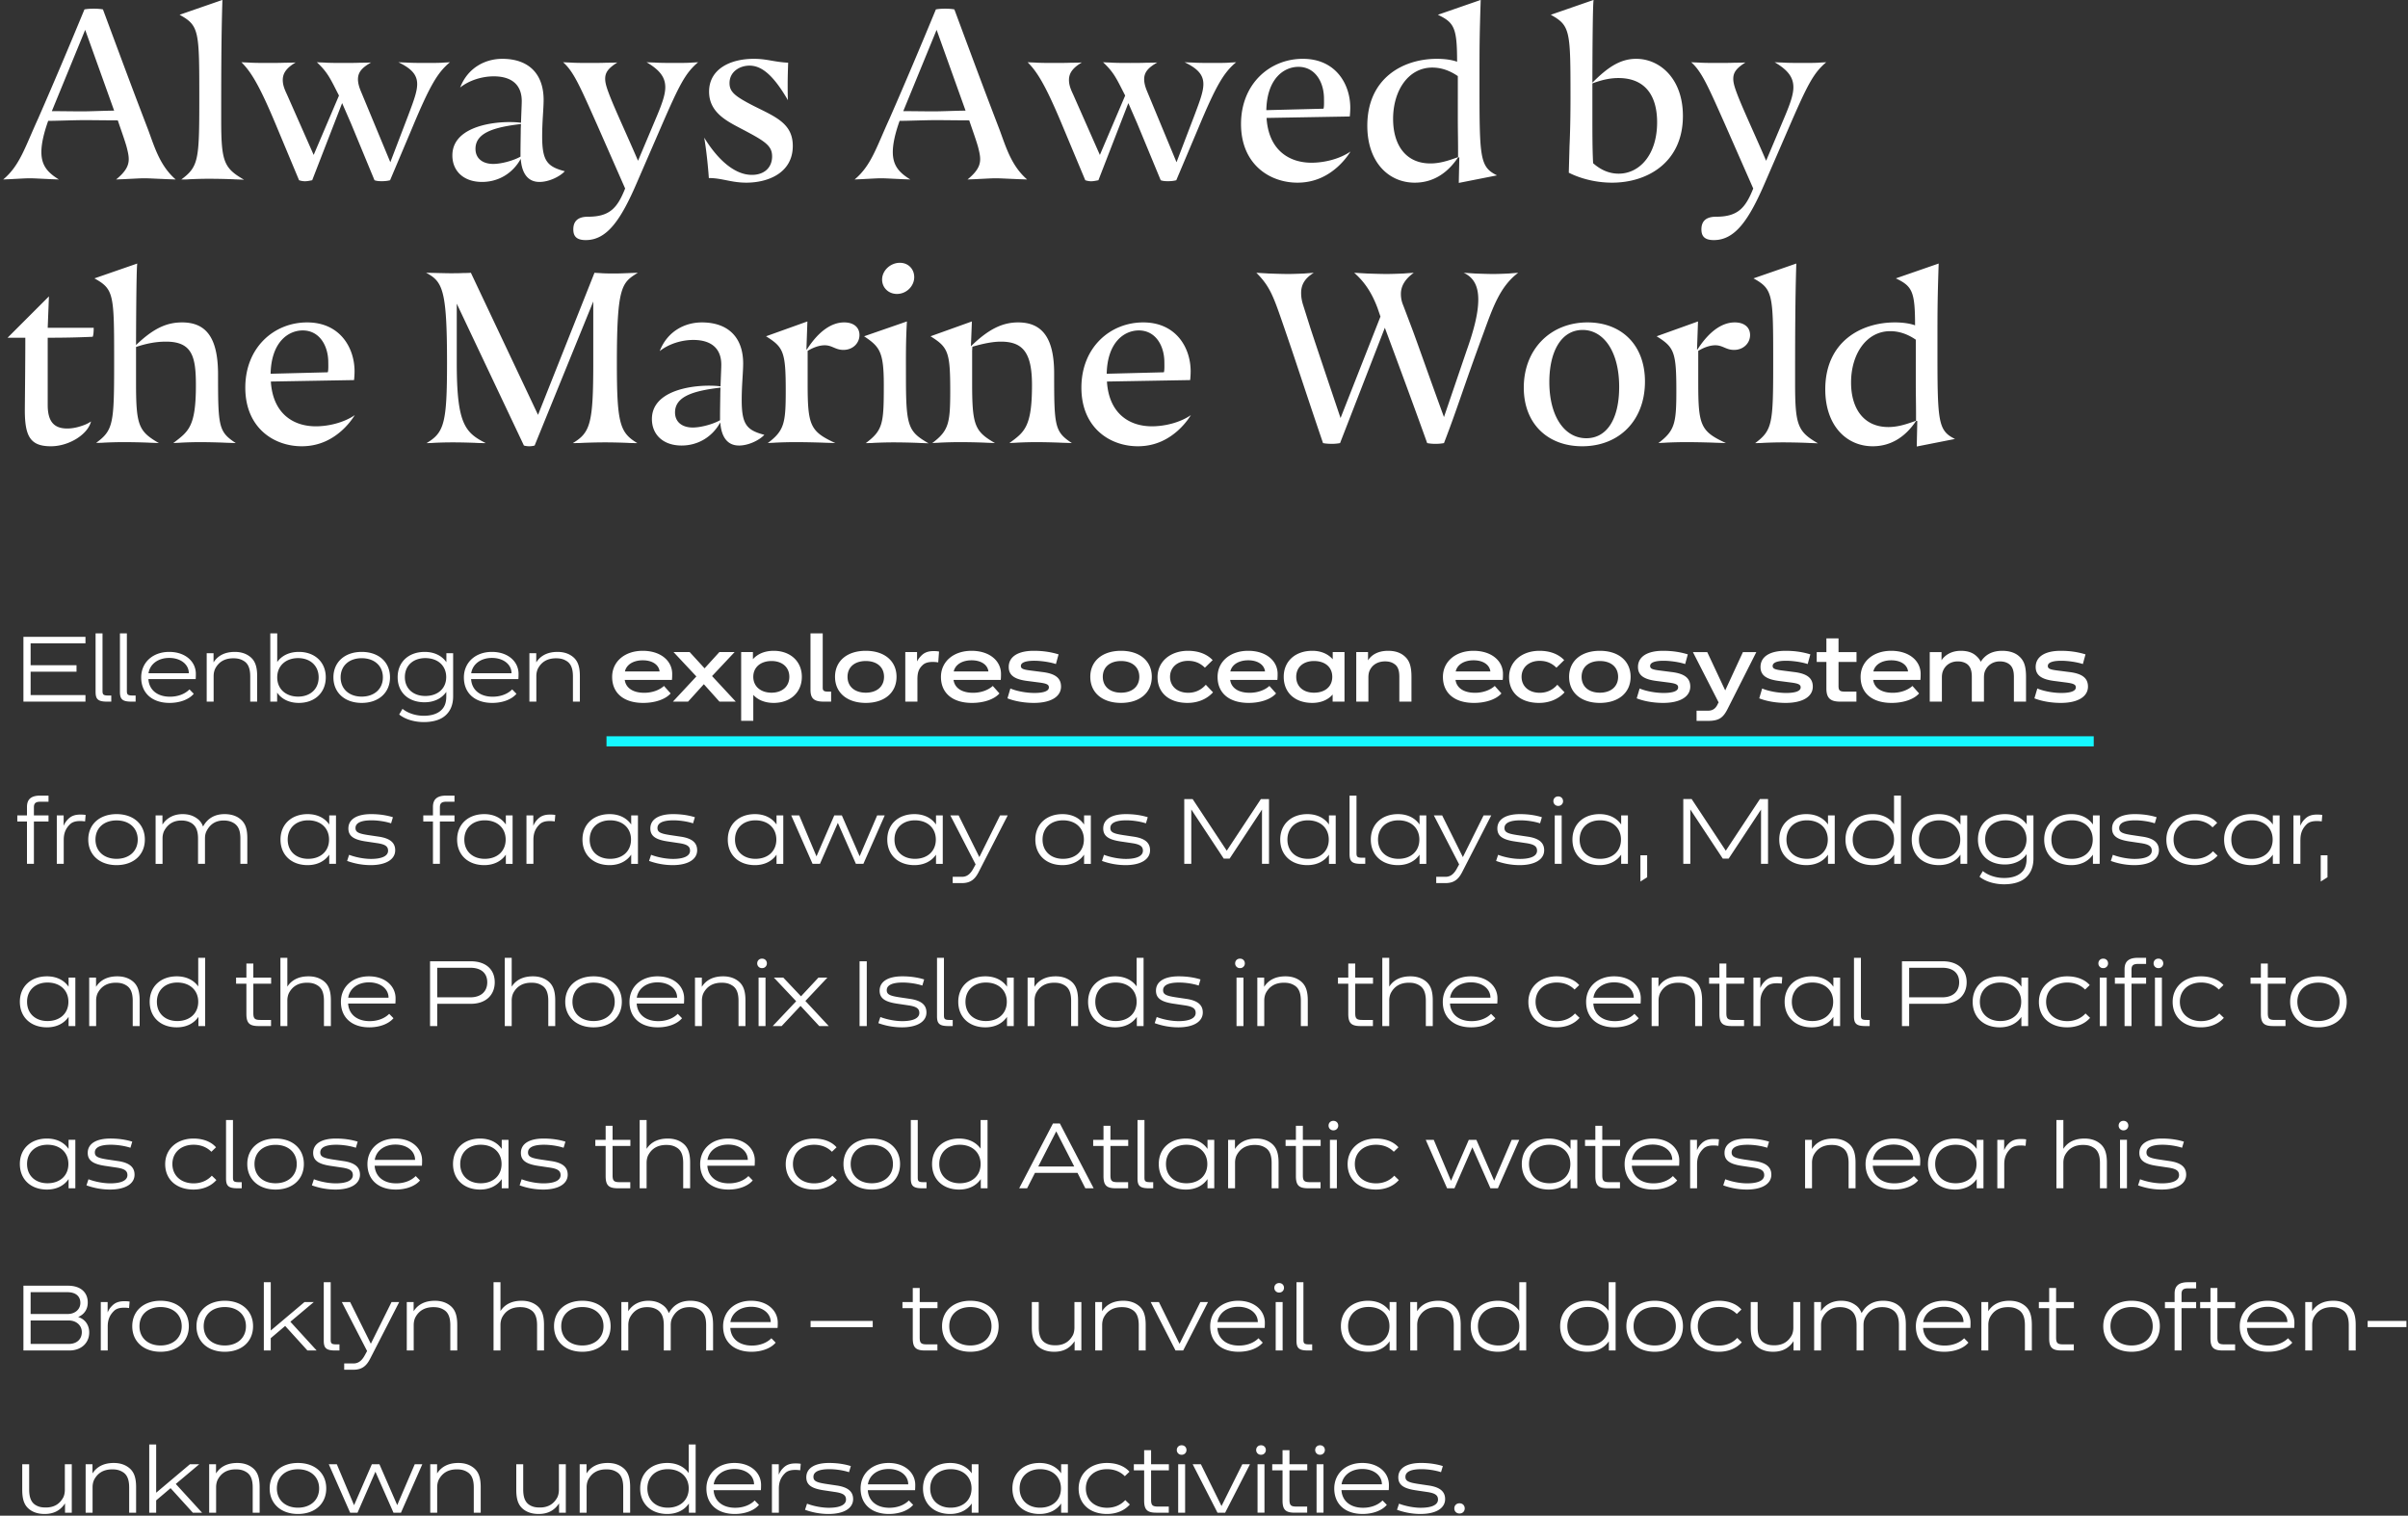
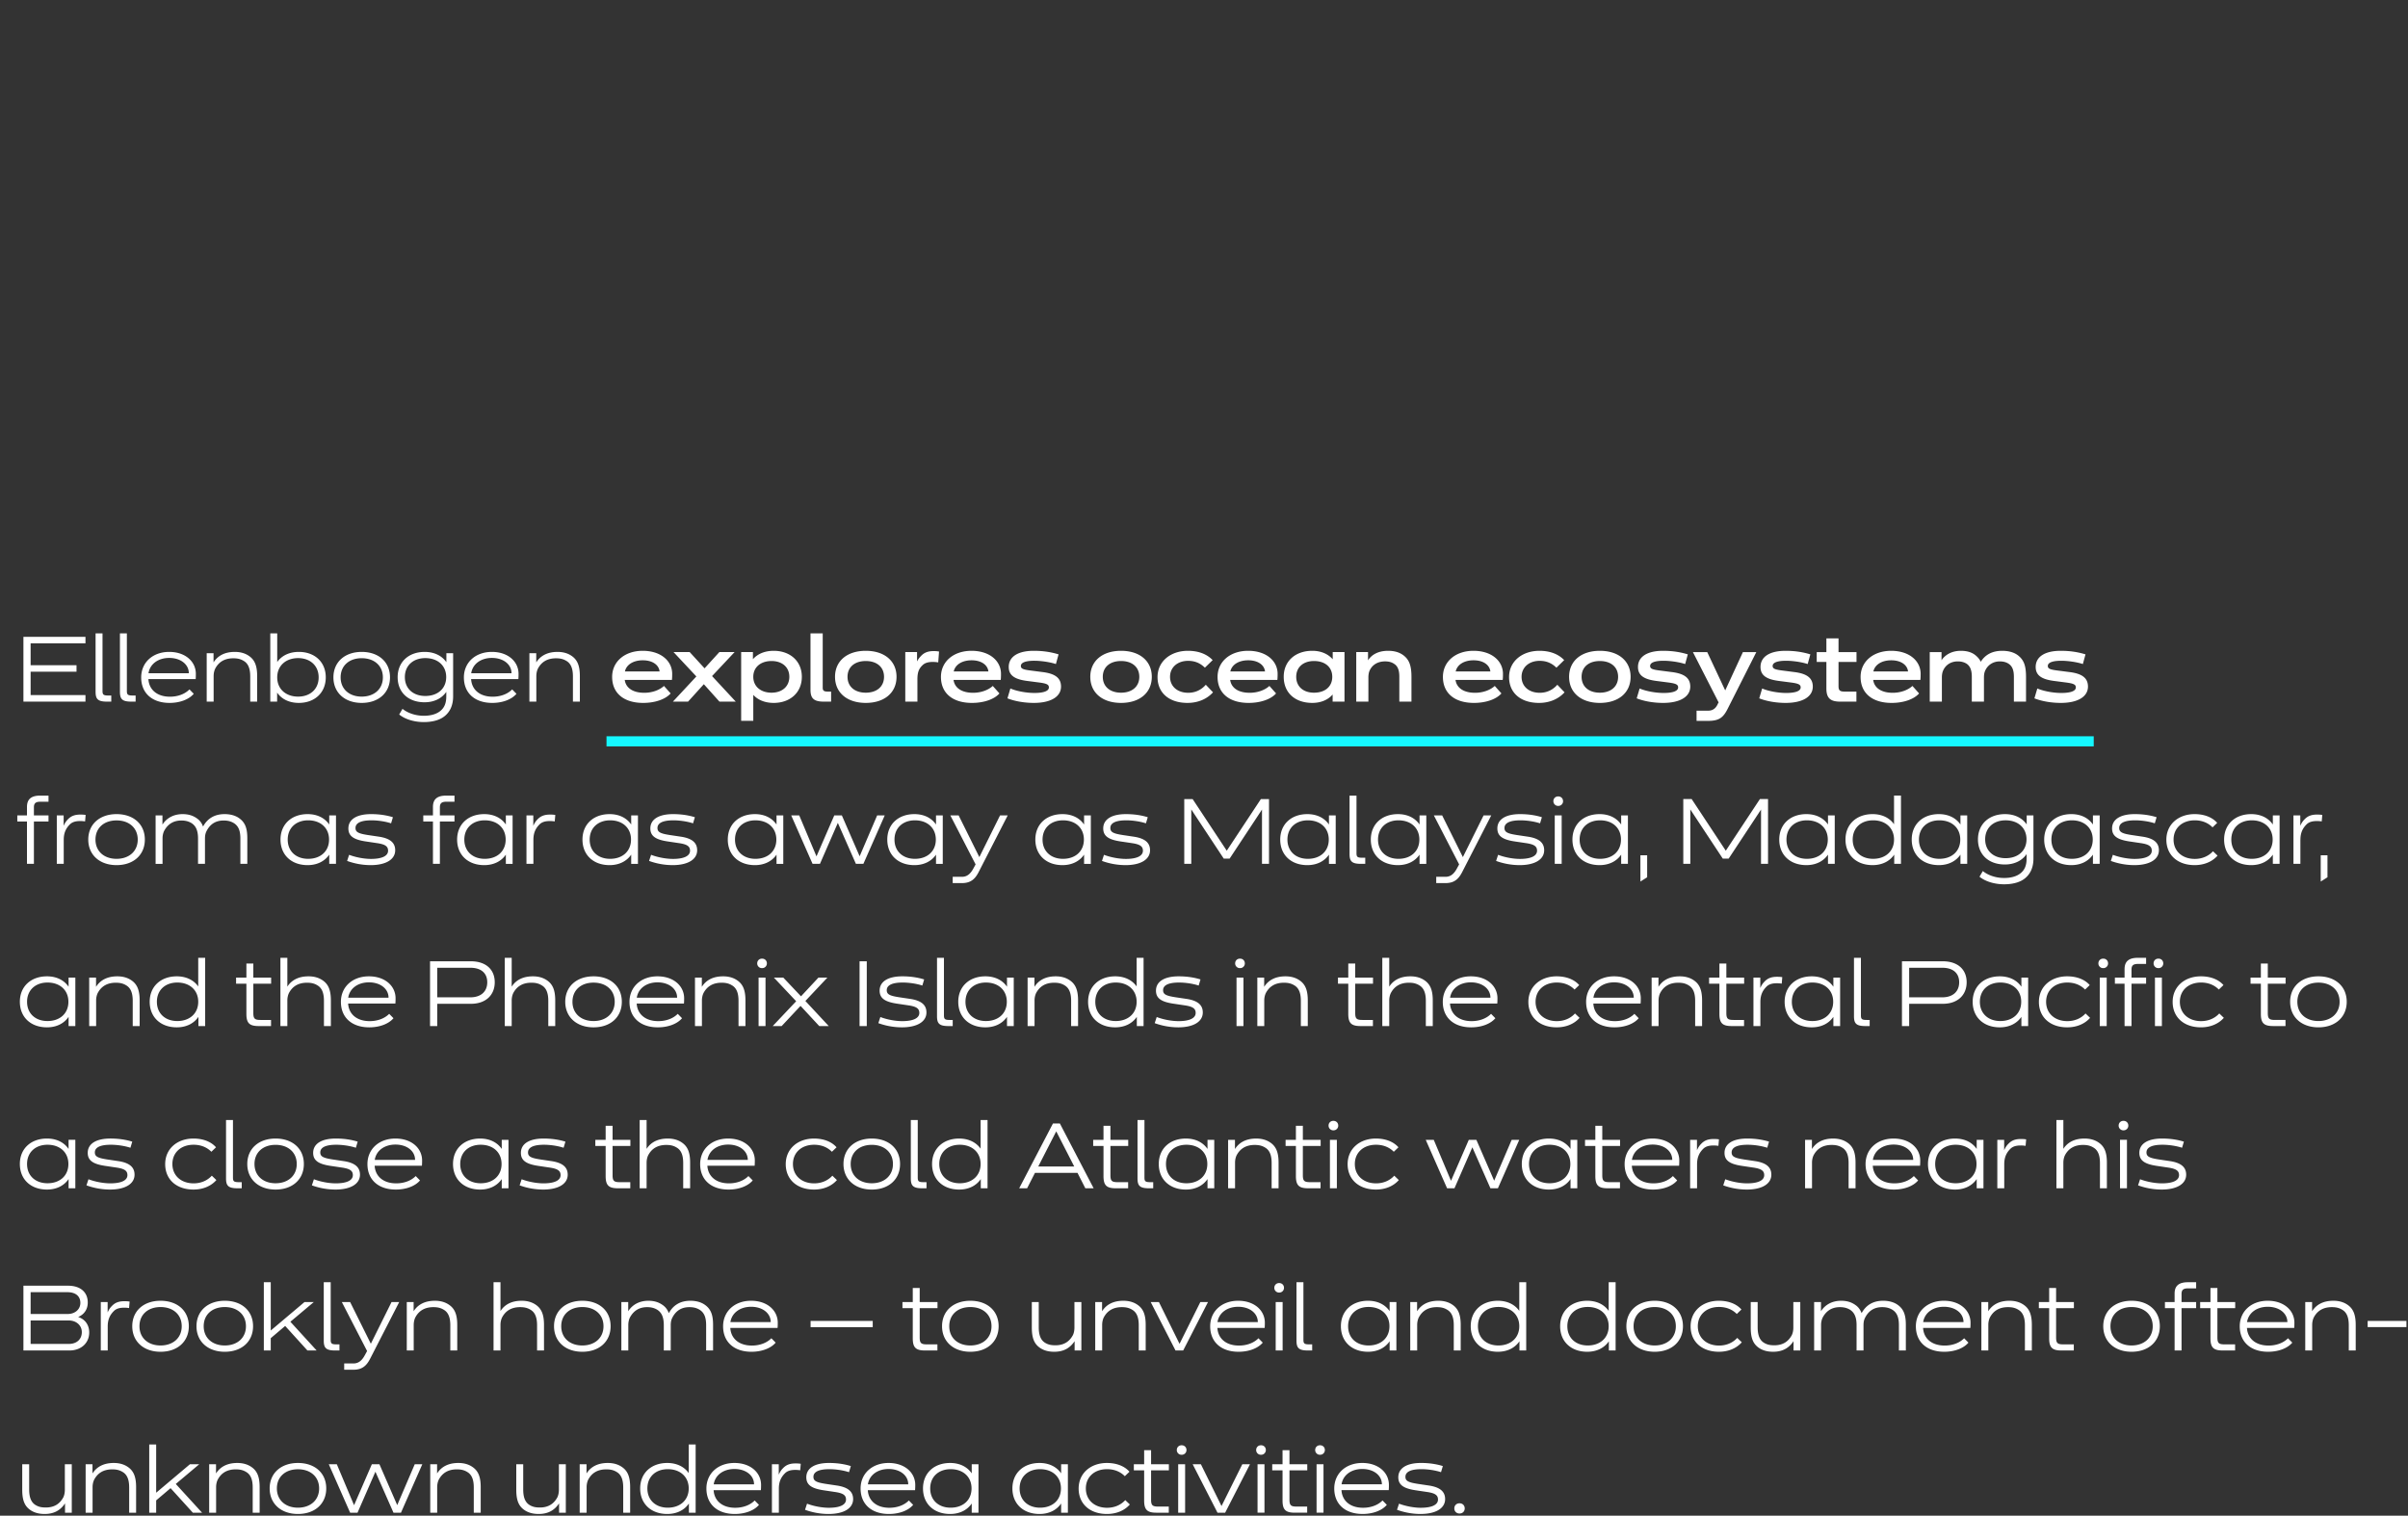
<svg xmlns="http://www.w3.org/2000/svg" width="475" height="299">
  <rect width="100%" height="100%" fill="#333333" stroke="none" />
  <g fill="none" fill-rule="evenodd">
-     <path fill="#FFF" d="M4.62 125.63h12.24v1.278H6.04v4.32h9.054v1.278H6.041v4.608H16.86v1.296H4.62v-12.78zm17.331 12.78h-.846c-1.872 0-2.25-.558-2.25-1.98v-11.484h1.368v11.322c0 .738.144.936 1.134.936h.594v1.206zm4.804 0h-.846c-1.872 0-2.25-.558-2.25-1.98v-11.484h1.368v11.322c0 .738.144.936 1.134.936h.594v1.206zm1.096-4.77c0-2.952 2.268-5.04 5.526-5.04 3.186 0 5.256 1.908 5.256 4.338 0 .468-.018.846-.036 1.026h-9.324c.126 2.106 1.728 3.474 4.248 3.474 1.62 0 2.988-.558 3.852-1.44l.846.864c-.918 1.098-2.7 1.8-4.77 1.8-3.456 0-5.598-1.944-5.598-5.022zm5.526-3.852c-2.142 0-3.798 1.17-4.086 3.024h7.956c0-1.746-1.602-3.024-3.87-3.024zm7.396-.936h1.35v1.818c.792-1.26 2.142-2.07 4.194-2.07 1.152 0 2.088.288 2.844.828 1.098.774 1.566 1.944 1.566 3.942v5.04H49.36v-4.986c0-1.53-.396-2.52-1.278-3.042-.612-.378-1.224-.522-2.052-.522-1.746 0-2.88.738-3.564 2.016-.18.36-.324.882-.324 1.494v5.04h-1.368v-9.558zm12.544-3.906h1.368v5.652c.882-1.26 2.376-1.998 4.266-1.998 3.132 0 5.31 1.998 5.31 5.022s-2.178 5.04-5.31 5.04c-1.89 0-3.402-.738-4.284-2.034v1.782h-1.35v-13.464zm9.54 8.676c0-2.286-1.656-3.798-4.05-3.798-2.43 0-4.122 1.512-4.122 3.798 0 2.304 1.692 3.798 4.122 3.798 2.394 0 4.05-1.494 4.05-3.798zm2.914 0c0-3.024 2.25-5.022 5.58-5.022 3.348 0 5.58 1.998 5.58 5.022s-2.232 5.04-5.58 5.04c-3.33 0-5.58-2.016-5.58-5.04zm9.756 0c0-2.304-1.71-3.78-4.176-3.78s-4.158 1.476-4.158 3.78 1.692 3.798 4.158 3.798 4.176-1.494 4.176-3.798zm3.22 7.326l.648-1.116c1.098.882 2.646 1.368 4.212 1.368 1.404 0 2.52-.342 3.258-.954.774-.63 1.17-1.512 1.17-2.88v-.882c-.864 1.26-2.358 2.052-4.284 2.052-3.222 0-5.31-1.962-5.31-4.95 0-2.988 2.16-4.986 5.328-4.986 1.908 0 3.402.756 4.284 2.034v-1.782h1.332v8.514c0 1.728-.594 3.024-1.656 3.888-.936.774-2.376 1.188-4.122 1.188-1.89 0-3.726-.558-4.86-1.494zm9.27-7.38c0-2.268-1.674-3.744-4.122-3.744-2.394 0-4.032 1.476-4.032 3.744 0 2.268 1.638 3.726 4.032 3.726 2.448 0 4.122-1.458 4.122-3.726zm3.49.072c0-2.952 2.268-5.04 5.526-5.04 3.186 0 5.256 1.908 5.256 4.338 0 .468-.018.846-.036 1.026H92.93c.126 2.106 1.728 3.474 4.248 3.474 1.62 0 2.988-.558 3.852-1.44l.846.864c-.918 1.098-2.7 1.8-4.77 1.8-3.456 0-5.598-1.944-5.598-5.022zm5.526-3.852c-2.142 0-3.798 1.17-4.086 3.024h7.956c0-1.746-1.602-3.024-3.87-3.024zm7.396-.936h1.35v1.818c.792-1.26 2.142-2.07 4.194-2.07 1.152 0 2.088.288 2.844.828 1.098.774 1.566 1.944 1.566 3.942v5.04h-1.368v-4.986c0-1.53-.396-2.52-1.278-3.042-.612-.378-1.224-.522-2.052-.522-1.746 0-2.88.738-3.564 2.016-.18.36-.324.882-.324 1.494v5.04h-1.368v-9.558zm16.322 4.68c0-3.024 2.484-5.148 6.03-5.148 3.6 0 5.814 2.016 5.814 4.554 0 .558-.018.936-.054 1.188h-9.306c.216 1.548 1.566 2.538 3.852 2.538 1.548 0 2.988-.522 3.888-1.35l1.314 1.476c-1.008 1.152-3.06 1.872-5.418 1.872-3.798 0-6.12-1.908-6.12-5.13zm6.048-3.276c-1.836 0-3.222.828-3.528 2.196h6.84c-.144-1.278-1.386-2.196-3.312-2.196zm15.118 8.154l-3.078-3.438-3.114 3.438h-2.988l4.626-4.968-4.5-4.806h3.186l2.934 3.204 2.916-3.204h3.006l-4.446 4.734 4.68 5.04h-3.222zm4.282-9.774h2.322v1.404c.936-1.062 2.358-1.656 4.104-1.656 3.204 0 5.544 2.016 5.544 5.13 0 3.132-2.34 5.148-5.544 5.148-1.728 0-3.114-.576-4.032-1.584v5.112H146.2v-13.554zm9.504 4.878c0-1.89-1.404-3.114-3.51-3.114-2.142 0-3.6 1.224-3.6 3.114s1.458 3.132 3.6 3.132c2.106 0 3.51-1.242 3.51-3.132zm8.242 4.896h-1.44c-1.998 0-2.628-.666-2.628-2.34v-11.124h2.412v10.674c0 .576.162.81.99.81h.666v1.98zm.772-4.896c0-3.114 2.376-5.13 6.066-5.13s6.066 2.016 6.066 5.13c0 3.132-2.376 5.148-6.066 5.148s-6.066-2.016-6.066-5.148zm9.666 0c0-1.926-1.422-3.114-3.6-3.114s-3.6 1.188-3.6 3.114 1.422 3.132 3.6 3.132 3.6-1.206 3.6-3.132zm6.586.468v4.428h-2.394v-9.774h2.322v1.854c.198-.414.45-.738.756-1.062.648-.702 1.404-.99 2.556-.99.396 0 .72.036 1.026.09l-.162 2.142a6.216 6.216 0 0 0-1.08-.09c-.882 0-1.53.18-1.998.63-.72.666-1.026 1.404-1.026 2.772zm4.642-.45c0-3.024 2.484-5.148 6.03-5.148 3.6 0 5.814 2.016 5.814 4.554 0 .558-.018.936-.054 1.188h-9.306c.216 1.548 1.566 2.538 3.852 2.538 1.548 0 2.988-.522 3.888-1.35l1.314 1.476c-1.008 1.152-3.06 1.872-5.418 1.872-3.798 0-6.12-1.908-6.12-5.13zm6.048-3.276c-1.836 0-3.222.828-3.528 2.196h6.84c-.144-1.278-1.386-2.196-3.312-2.196zm12.364 6.444c1.854 0 2.88-.378 2.88-1.098 0-.558-.432-.774-1.962-.972l-2.358-.306c-2.466-.324-3.6-1.116-3.6-2.754 0-2.016 1.818-3.186 4.932-3.186 1.8 0 3.366.234 4.896.702l-.522 1.908c-1.368-.45-3.186-.648-4.248-.648-1.692 0-2.664.342-2.664 1.026 0 .522.414.702 1.764.882l2.52.324c2.448.306 3.636 1.152 3.636 2.862 0 1.998-2.016 3.222-5.346 3.222-1.926 0-3.816-.342-5.22-.9l.576-1.944c1.314.558 3.24.882 4.716.882zm11.048-3.186c0-3.114 2.376-5.13 6.066-5.13s6.066 2.016 6.066 5.13c0 3.132-2.376 5.148-6.066 5.148s-6.066-2.016-6.066-5.148zm9.666 0c0-1.926-1.422-3.114-3.6-3.114s-3.6 1.188-3.6 3.114 1.422 3.132 3.6 3.132 3.6-1.206 3.6-3.132zm13.12 1.566l1.422 1.494c-1.188 1.314-2.952 2.088-5.04 2.088-3.6 0-5.904-1.962-5.904-5.094 0-3.114 2.592-5.184 5.994-5.184 2.088 0 3.744.648 4.878 1.836l-1.53 1.494c-.9-.882-1.944-1.35-3.312-1.35-2.124 0-3.564 1.314-3.564 3.15 0 1.89 1.458 3.15 3.582 3.15 1.368 0 2.556-.54 3.474-1.584zm2.32-1.548c0-3.024 2.484-5.148 6.03-5.148 3.6 0 5.814 2.016 5.814 4.554 0 .558-.018.936-.054 1.188h-9.306c.216 1.548 1.566 2.538 3.852 2.538 1.548 0 2.988-.522 3.888-1.35l1.314 1.476c-1.008 1.152-3.06 1.872-5.418 1.872-3.798 0-6.12-1.908-6.12-5.13zm6.048-3.276c-1.836 0-3.222.828-3.528 2.196h6.84c-.144-1.278-1.386-2.196-3.312-2.196zm7 3.258c0-3.114 2.322-5.13 5.634-5.13 1.71 0 3.114.612 4.032 1.674v-1.422h2.322v9.774h-2.34v-1.404c-.918 1.062-2.322 1.656-4.014 1.656-3.42 0-5.634-2.016-5.634-5.148zm9.576 0c0-1.908-1.422-3.114-3.6-3.114-2.124 0-3.51 1.224-3.51 3.114 0 1.908 1.386 3.132 3.51 3.132 2.178 0 3.6-1.206 3.6-3.132zm4.732-4.878h2.322v1.638c.522-.864 1.71-1.89 3.96-1.89 1.44 0 2.484.396 3.258 1.08.954.828 1.35 1.998 1.35 4.068v4.878h-2.394v-4.914c0-1.242-.288-2.052-.972-2.502-.504-.36-1.08-.522-1.836-.522-1.476 0-2.556.702-3.06 1.836-.144.324-.234.774-.234 1.332v4.77h-2.394v-9.774zm17.096 4.896c0-3.024 2.484-5.148 6.03-5.148 3.6 0 5.814 2.016 5.814 4.554 0 .558-.018.936-.054 1.188h-9.306c.216 1.548 1.566 2.538 3.852 2.538 1.548 0 2.988-.522 3.888-1.35l1.314 1.476c-1.008 1.152-3.06 1.872-5.418 1.872-3.798 0-6.12-1.908-6.12-5.13zm6.048-3.276c-1.836 0-3.222.828-3.528 2.196h6.84c-.144-1.278-1.386-2.196-3.312-2.196zm16.522 4.824l1.422 1.494c-1.188 1.314-2.952 2.088-5.04 2.088-3.6 0-5.904-1.962-5.904-5.094 0-3.114 2.592-5.184 5.994-5.184 2.088 0 3.744.648 4.878 1.836l-1.53 1.494c-.9-.882-1.944-1.35-3.312-1.35-2.124 0-3.564 1.314-3.564 3.15 0 1.89 1.458 3.15 3.582 3.15 1.368 0 2.556-.54 3.474-1.584zm2.32-1.566c0-3.114 2.376-5.13 6.066-5.13s6.066 2.016 6.066 5.13c0 3.132-2.376 5.148-6.066 5.148s-6.066-2.016-6.066-5.148zm9.666 0c0-1.926-1.422-3.114-3.6-3.114s-3.6 1.188-3.6 3.114 1.422 3.132 3.6 3.132 3.6-1.206 3.6-3.132zm8.962 3.186c1.854 0 2.88-.378 2.88-1.098 0-.558-.432-.774-1.962-.972l-2.358-.306c-2.466-.324-3.6-1.116-3.6-2.754 0-2.016 1.818-3.186 4.932-3.186 1.8 0 3.366.234 4.896.702l-.522 1.908c-1.368-.45-3.186-.648-4.248-.648-1.692 0-2.664.342-2.664 1.026 0 .522.414.702 1.764.882l2.52.324c2.448.306 3.636 1.152 3.636 2.862 0 1.998-2.016 3.222-5.346 3.222-1.926 0-3.816-.342-5.22-.9l.576-1.944c1.314.558 3.24.882 4.716.882zm6.514 3.492h2.304c1.026 0 1.584-.594 1.944-1.458l.108-.162-5.076-9.936h2.826l3.546 7.56 3.492-7.56h2.646l-5.652 11.178c-.9 1.8-1.728 2.394-3.924 2.394h-2.214v-2.016zm17.656-3.492c1.854 0 2.88-.378 2.88-1.098 0-.558-.432-.774-1.962-.972l-2.358-.306c-2.466-.324-3.6-1.116-3.6-2.754 0-2.016 1.818-3.186 4.932-3.186 1.8 0 3.366.234 4.896.702l-.522 1.908c-1.368-.45-3.186-.648-4.248-.648-1.692 0-2.664.342-2.664 1.026 0 .522.414.702 1.764.882l2.52.324c2.448.306 3.636 1.152 3.636 2.862 0 1.998-2.016 3.222-5.346 3.222-1.926 0-3.816-.342-5.22-.9l.576-1.944c1.314.558 3.24.882 4.716.882zm13.876 1.71h-3.204c-1.89 0-2.718-.666-2.718-2.574v-5.256h-1.908v-1.944h1.908v-2.7h2.394v2.7h3.546v1.944h-3.546v4.752c0 .882.27 1.098 1.242 1.098h2.286v1.98zm.826-4.878c0-3.024 2.484-5.148 6.03-5.148 3.6 0 5.814 2.016 5.814 4.554 0 .558-.018.936-.054 1.188h-9.306c.216 1.548 1.566 2.538 3.852 2.538 1.548 0 2.988-.522 3.888-1.35l1.314 1.476c-1.008 1.152-3.06 1.872-5.418 1.872-3.798 0-6.12-1.908-6.12-5.13zm6.048-3.276c-1.836 0-3.222.828-3.528 2.196h6.84c-.144-1.278-1.386-2.196-3.312-2.196zm7.594-1.62h2.322v1.62c.504-.81 1.728-1.872 3.798-1.872 1.422 0 2.43.378 3.204 1.152.306.288.558.63.738 1.008.828-1.314 2.16-2.16 4.23-2.16 1.386 0 2.52.36 3.294 1.044 1.026.882 1.404 2.016 1.404 4.104v4.878h-2.394v-4.914c0-1.242-.288-2.07-1.062-2.574-.504-.324-1.098-.45-1.71-.45-1.278 0-2.34.648-2.88 1.8-.18.396-.252.81-.252 1.404v4.734h-2.394v-4.914c0-1.242-.306-2.088-1.044-2.574-.522-.324-1.116-.45-1.728-.45-1.368 0-2.412.702-2.898 1.836-.144.324-.234.774-.234 1.332v4.77h-2.394v-9.774zm25.936 8.064c1.854 0 2.88-.378 2.88-1.098 0-.558-.432-.774-1.962-.972l-2.358-.306c-2.466-.324-3.6-1.116-3.6-2.754 0-2.016 1.818-3.186 4.932-3.186 1.8 0 3.366.234 4.896.702l-.522 1.908c-1.368-.45-3.186-.648-4.248-.648-1.692 0-2.664.342-2.664 1.026 0 .522.414.702 1.764.882l2.52.324c2.448.306 3.636 1.152 3.636 2.862 0 1.998-2.016 3.222-5.346 3.222-1.926 0-3.816-.342-5.22-.9l.576-1.944c1.314.558 3.24.882 4.716.882zM8.021 158.152c-.936 0-1.332.252-1.332 1.116v1.584h2.88v1.206H6.69v8.352H5.321v-8.352H3.413v-1.206h1.908v-1.674c0-1.548.864-2.232 2.628-2.232h1.62v1.206H8.021zm4.552 7.524v4.734h-1.368v-9.558h1.35v2.052c.252-.576.504-.936.81-1.242.648-.702 1.404-.972 2.502-.972.414 0 .702.018 1.026.072l-.108 1.278a6.04 6.04 0 0 0-1.008-.072c-.828 0-1.494.18-1.962.63-.828.81-1.242 1.728-1.242 3.078zm4.84-.054c0-3.024 2.25-5.022 5.58-5.022 3.348 0 5.58 1.998 5.58 5.022s-2.232 5.04-5.58 5.04c-3.33 0-5.58-2.016-5.58-5.04zm9.756 0c0-2.304-1.71-3.78-4.176-3.78s-4.158 1.476-4.158 3.78 1.692 3.798 4.158 3.798 4.176-1.494 4.176-3.798zm3.526-4.77h1.35v1.818c.738-1.188 2.088-2.07 3.978-2.07 1.152 0 2.052.288 2.826.846.576.396.972.954 1.206 1.602.864-1.584 2.268-2.448 4.248-2.448 1.134 0 2.124.27 2.88.81 1.188.846 1.602 1.998 1.602 3.96v5.04h-1.368v-4.986c0-1.548-.378-2.502-1.332-3.078-.612-.36-1.242-.486-1.98-.486-1.458 0-2.574.63-3.294 1.962-.27.486-.378.936-.378 1.638v4.95h-1.368v-4.986c0-1.53-.396-2.502-1.332-3.078-.612-.36-1.26-.486-1.962-.486-1.62 0-2.7.774-3.384 2.034-.18.36-.324.882-.324 1.476v5.04h-1.368v-9.558zm24.638 4.77c0-3.024 2.178-5.022 5.346-5.022 1.89 0 3.384.756 4.266 2.052v-1.8h1.332v9.558h-1.332v-1.818c-.882 1.296-2.376 2.07-4.266 2.07-3.204 0-5.346-2.016-5.346-5.04zm9.576 0c0-2.304-1.674-3.798-4.122-3.798-2.394 0-4.032 1.512-4.032 3.798 0 2.304 1.638 3.798 4.032 3.798 2.448 0 4.122-1.494 4.122-3.798zm8.26 3.816c2.16 0 3.384-.576 3.384-1.62 0-.864-.576-1.26-2.16-1.494l-2.304-.342c-2.358-.36-3.366-1.08-3.366-2.556 0-1.8 1.656-2.826 4.482-2.826 1.584 0 3.024.216 4.302.612l-.36 1.206c-1.152-.378-2.628-.594-3.87-.594-1.998 0-3.15.486-3.15 1.512 0 .81.576 1.098 2.412 1.386l2.178.324c2.196.324 3.24 1.17 3.24 2.682 0 1.818-1.836 2.934-4.842 2.934a13.69 13.69 0 0 1-4.644-.828l.396-1.206c1.314.504 2.988.81 4.302.81zm14.936-11.286c-.936 0-1.332.252-1.332 1.116v1.584h2.88v1.206h-2.88v8.352h-1.368v-8.352h-1.908v-1.206h1.908v-1.674c0-1.548.864-2.232 2.628-2.232h1.62v1.206h-1.548zm2.068 7.47c0-3.024 2.178-5.022 5.346-5.022 1.89 0 3.384.756 4.266 2.052v-1.8h1.332v9.558h-1.332v-1.818c-.882 1.296-2.376 2.07-4.266 2.07-3.204 0-5.346-2.016-5.346-5.04zm9.576 0c0-2.304-1.674-3.798-4.122-3.798-2.394 0-4.032 1.512-4.032 3.798 0 2.304 1.638 3.798 4.032 3.798 2.448 0 4.122-1.494 4.122-3.798zm5.47.054v4.734h-1.368v-9.558h1.35v2.052c.252-.576.504-.936.81-1.242.648-.702 1.404-.972 2.502-.972.414 0 .702.018 1.026.072l-.108 1.278a6.04 6.04 0 0 0-1.008-.072c-.828 0-1.494.18-1.962.63-.828.81-1.242 1.728-1.242 3.078zm9.68-.054c0-3.024 2.178-5.022 5.346-5.022 1.89 0 3.384.756 4.266 2.052v-1.8h1.332v9.558h-1.332v-1.818c-.882 1.296-2.376 2.07-4.266 2.07-3.204 0-5.346-2.016-5.346-5.04zm9.576 0c0-2.304-1.674-3.798-4.122-3.798-2.394 0-4.032 1.512-4.032 3.798 0 2.304 1.638 3.798 4.032 3.798 2.448 0 4.122-1.494 4.122-3.798zm8.26 3.816c2.16 0 3.384-.576 3.384-1.62 0-.864-.576-1.26-2.16-1.494l-2.304-.342c-2.358-.36-3.366-1.08-3.366-2.556 0-1.8 1.656-2.826 4.482-2.826 1.584 0 3.024.216 4.302.612l-.36 1.206c-1.152-.378-2.628-.594-3.87-.594-1.998 0-3.15.486-3.15 1.512 0 .81.576 1.098 2.412 1.386l2.178.324c2.196.324 3.24 1.17 3.24 2.682 0 1.818-1.836 2.934-4.842 2.934a13.69 13.69 0 0 1-4.644-.828l.396-1.206c1.314.504 2.988.81 4.302.81zm10.832-3.816c0-3.024 2.178-5.022 5.346-5.022 1.89 0 3.384.756 4.266 2.052v-1.8h1.332v9.558h-1.332v-1.818c-.882 1.296-2.376 2.07-4.266 2.07-3.204 0-5.346-2.016-5.346-5.04zm9.576 0c0-2.304-1.674-3.798-4.122-3.798-2.394 0-4.032 1.512-4.032 3.798 0 2.304 1.638 3.798 4.032 3.798 2.448 0 4.122-1.494 4.122-3.798zm15.694 4.788l-3.564-8.082-3.528 8.082h-1.458l-4.212-9.558h1.584l3.402 8.082 3.51-8.082h1.494l3.51 8.064 3.456-8.064h1.494l-4.212 9.558h-1.476zm6.19-4.788c0-3.024 2.178-5.022 5.346-5.022 1.89 0 3.384.756 4.266 2.052v-1.8h1.332v9.558h-1.332v-1.818c-.882 1.296-2.376 2.07-4.266 2.07-3.204 0-5.346-2.016-5.346-5.04zm9.576 0c0-2.304-1.674-3.798-4.122-3.798-2.394 0-4.032 1.512-4.032 3.798 0 2.304 1.638 3.798 4.032 3.798 2.448 0 4.122-1.494 4.122-3.798zm3.328 7.344h1.836c1.098 0 1.746-.72 2.25-1.656l.432-.792-4.986-9.666h1.638l4.086 8.226 4.086-8.226h1.512l-5.706 11.124c-.738 1.458-1.602 2.232-3.348 2.232h-1.8v-1.242zm16.304-7.344c0-3.024 2.178-5.022 5.346-5.022 1.89 0 3.384.756 4.266 2.052v-1.8h1.332v9.558h-1.332v-1.818c-.882 1.296-2.376 2.07-4.266 2.07-3.204 0-5.346-2.016-5.346-5.04zm9.576 0c0-2.304-1.674-3.798-4.122-3.798-2.394 0-4.032 1.512-4.032 3.798 0 2.304 1.638 3.798 4.032 3.798 2.448 0 4.122-1.494 4.122-3.798zm8.26 3.816c2.16 0 3.384-.576 3.384-1.62 0-.864-.576-1.26-2.16-1.494l-2.304-.342c-2.358-.36-3.366-1.08-3.366-2.556 0-1.8 1.656-2.826 4.482-2.826 1.584 0 3.024.216 4.302.612l-.36 1.206c-1.152-.378-2.628-.594-3.87-.594-1.998 0-3.15.486-3.15 1.512 0 .81.576 1.098 2.412 1.386l2.178.324c2.196.324 3.24 1.17 3.24 2.682 0 1.818-1.836 2.934-4.842 2.934a13.69 13.69 0 0 1-4.644-.828l.396-1.206c1.314.504 2.988.81 4.302.81zm11.534-11.808h1.656l6.732 10.188 6.732-10.188h1.602v12.78h-1.386V159.7l-6.39 9.684H241.4l-6.408-9.702v10.728h-1.386v-12.78zm18.934 7.992c0-3.024 2.178-5.022 5.346-5.022 1.89 0 3.384.756 4.266 2.052v-1.8h1.332v9.558h-1.332v-1.818c-.882 1.296-2.376 2.07-4.266 2.07-3.204 0-5.346-2.016-5.346-5.04zm9.576 0c0-2.304-1.674-3.798-4.122-3.798-2.394 0-4.032 1.512-4.032 3.798 0 2.304 1.638 3.798 4.032 3.798 2.448 0 4.122-1.494 4.122-3.798zm7.198 4.788h-.846c-1.872 0-2.25-.558-2.25-1.98v-11.484h1.368v11.322c0 .738.144.936 1.134.936h.594v1.206zm1.096-4.788c0-3.024 2.178-5.022 5.346-5.022 1.89 0 3.384.756 4.266 2.052v-1.8h1.332v9.558h-1.332v-1.818c-.882 1.296-2.376 2.07-4.266 2.07-3.204 0-5.346-2.016-5.346-5.04zm9.576 0c0-2.304-1.674-3.798-4.122-3.798-2.394 0-4.032 1.512-4.032 3.798 0 2.304 1.638 3.798 4.032 3.798 2.448 0 4.122-1.494 4.122-3.798zm3.328 7.344h1.836c1.098 0 1.746-.72 2.25-1.656l.432-.792-4.986-9.666h1.638l4.086 8.226 4.086-8.226h1.512l-5.706 11.124c-.738 1.458-1.602 2.232-3.348 2.232h-1.8v-1.242zm16.504-3.528c2.16 0 3.384-.576 3.384-1.62 0-.864-.576-1.26-2.16-1.494l-2.304-.342c-2.358-.36-3.366-1.08-3.366-2.556 0-1.8 1.656-2.826 4.482-2.826 1.584 0 3.024.216 4.302.612l-.36 1.206c-1.152-.378-2.628-.594-3.87-.594-1.998 0-3.15.486-3.15 1.512 0 .81.576 1.098 2.412 1.386l2.178.324c2.196.324 3.24 1.17 3.24 2.682 0 1.818-1.836 2.934-4.842 2.934a13.69 13.69 0 0 1-4.644-.828l.396-1.206c1.314.504 2.988.81 4.302.81zm6.604-11.394c0-.522.378-.936.954-.936s.954.414.954.936a.923.923 0 0 1-.954.936.923.923 0 0 1-.954-.936zm.27 2.808h1.368v9.558h-1.368v-9.558zm3.49 4.77c0-3.024 2.178-5.022 5.346-5.022 1.89 0 3.384.756 4.266 2.052v-1.8h1.332v9.558h-1.332v-1.818c-.882 1.296-2.376 2.07-4.266 2.07-3.204 0-5.346-2.016-5.346-5.04zm9.576 0c0-2.304-1.674-3.798-4.122-3.798-2.394 0-4.032 1.512-4.032 3.798 0 2.304 1.638 3.798 4.032 3.798 2.448 0 4.122-1.494 4.122-3.798zm3.832 3.096h1.332v4.338l-1.332.846v-5.184zm8.456-11.088h1.656l6.732 10.188 6.732-10.188h1.602v12.78h-1.386V159.7l-6.39 9.684h-1.152l-6.408-9.702v10.728h-1.386v-12.78zm18.934 7.992c0-3.024 2.178-5.022 5.346-5.022 1.89 0 3.384.756 4.266 2.052v-1.8h1.332v9.558h-1.332v-1.818c-.882 1.296-2.376 2.07-4.266 2.07-3.204 0-5.346-2.016-5.346-5.04zm9.576 0c0-2.304-1.674-3.798-4.122-3.798-2.394 0-4.032 1.512-4.032 3.798 0 2.304 1.638 3.798 4.032 3.798 2.448 0 4.122-1.494 4.122-3.798zm3.49 0c0-3.024 2.178-5.022 5.346-5.022 1.854 0 3.348.738 4.23 1.998v-5.652h1.368v13.464h-1.332v-1.818c-.882 1.296-2.376 2.07-4.266 2.07-3.204 0-5.346-2.016-5.346-5.04zm9.576 0c0-2.304-1.692-3.798-4.122-3.798-2.394 0-4.032 1.494-4.032 3.798 0 2.304 1.638 3.798 4.032 3.798 2.43 0 4.122-1.494 4.122-3.798zm3.49 0c0-3.024 2.178-5.022 5.346-5.022 1.89 0 3.384.756 4.266 2.052v-1.8h1.332v9.558h-1.332v-1.818c-.882 1.296-2.376 2.07-4.266 2.07-3.204 0-5.346-2.016-5.346-5.04zm9.576 0c0-2.304-1.674-3.798-4.122-3.798-2.394 0-4.032 1.512-4.032 3.798 0 2.304 1.638 3.798 4.032 3.798 2.448 0 4.122-1.494 4.122-3.798zm3.796 7.326l.648-1.116c1.098.882 2.646 1.368 4.212 1.368 1.404 0 2.52-.342 3.258-.954.774-.63 1.17-1.512 1.17-2.88v-.882c-.864 1.26-2.358 2.052-4.284 2.052-3.222 0-5.31-1.962-5.31-4.95 0-2.988 2.16-4.986 5.328-4.986 1.908 0 3.402.756 4.284 2.034v-1.782h1.332v8.514c0 1.728-.594 3.024-1.656 3.888-.936.774-2.376 1.188-4.122 1.188-1.89 0-3.726-.558-4.86-1.494zm9.27-7.38c0-2.268-1.674-3.744-4.122-3.744-2.394 0-4.032 1.476-4.032 3.744 0 2.268 1.638 3.726 4.032 3.726 2.448 0 4.122-1.458 4.122-3.726zm3.49.054c0-3.024 2.178-5.022 5.346-5.022 1.89 0 3.384.756 4.266 2.052v-1.8h1.332v9.558h-1.332v-1.818c-.882 1.296-2.376 2.07-4.266 2.07-3.204 0-5.346-2.016-5.346-5.04zm9.576 0c0-2.304-1.674-3.798-4.122-3.798-2.394 0-4.032 1.512-4.032 3.798 0 2.304 1.638 3.798 4.032 3.798 2.448 0 4.122-1.494 4.122-3.798zm8.26 3.816c2.16 0 3.384-.576 3.384-1.62 0-.864-.576-1.26-2.16-1.494l-2.304-.342c-2.358-.36-3.366-1.08-3.366-2.556 0-1.8 1.656-2.826 4.482-2.826 1.584 0 3.024.216 4.302.612l-.36 1.206c-1.152-.378-2.628-.594-3.87-.594-1.998 0-3.15.486-3.15 1.512 0 .81.576 1.098 2.412 1.386l2.178.324c2.196.324 3.24 1.17 3.24 2.682 0 1.818-1.836 2.934-4.842 2.934a13.69 13.69 0 0 1-4.644-.828l.396-1.206c1.314.504 2.988.81 4.302.81zm15.46-1.512l.9.864c-1.026 1.17-2.61 1.872-4.518 1.872-3.33 0-5.58-1.962-5.58-5.022 0-2.988 2.34-5.04 5.58-5.04 1.908 0 3.492.63 4.446 1.728l-.918.882c-.846-.864-2.034-1.386-3.51-1.386-2.466 0-4.176 1.53-4.176 3.798 0 2.304 1.728 3.816 4.194 3.816 1.476 0 2.736-.576 3.582-1.512zm2.194-2.304c0-3.024 2.178-5.022 5.346-5.022 1.89 0 3.384.756 4.266 2.052v-1.8h1.332v9.558h-1.332v-1.818c-.882 1.296-2.376 2.07-4.266 2.07-3.204 0-5.346-2.016-5.346-5.04zm9.576 0c0-2.304-1.674-3.798-4.122-3.798-2.394 0-4.032 1.512-4.032 3.798 0 2.304 1.638 3.798 4.032 3.798 2.448 0 4.122-1.494 4.122-3.798zm5.47.054v4.734h-1.368v-9.558h1.35v2.052c.252-.576.504-.936.81-1.242.648-.702 1.404-.972 2.502-.972.414 0 .702.018 1.026.072l-.108 1.278a6.04 6.04 0 0 0-1.008-.072c-.828 0-1.494.18-1.962.63-.828.81-1.242 1.728-1.242 3.078zm4.012 3.042h1.332v4.338l-1.332.846v-5.184zM3.917 197.622c0-3.024 2.178-5.022 5.346-5.022 1.89 0 3.384.756 4.266 2.052v-1.8h1.332v9.558H13.53v-1.818c-.882 1.296-2.376 2.07-4.266 2.07-3.204 0-5.346-2.016-5.346-5.04zm9.576 0c0-2.304-1.674-3.798-4.122-3.798-2.394 0-4.032 1.512-4.032 3.798 0 2.304 1.638 3.798 4.032 3.798 2.448 0 4.122-1.494 4.122-3.798zm4.102-4.77h1.35v1.818c.792-1.26 2.142-2.07 4.194-2.07 1.152 0 2.088.288 2.844.828 1.098.774 1.566 1.944 1.566 3.942v5.04h-1.368v-4.986c0-1.53-.396-2.52-1.278-3.042-.612-.378-1.224-.522-2.052-.522-1.746 0-2.88.738-3.564 2.016-.18.36-.324.882-.324 1.494v5.04h-1.368v-9.558zm11.932 4.77c0-3.024 2.178-5.022 5.346-5.022 1.854 0 3.348.738 4.23 1.998v-5.652h1.368v13.464H39.14v-1.818c-.882 1.296-2.376 2.07-4.266 2.07-3.204 0-5.346-2.016-5.346-5.04zm9.576 0c0-2.304-1.692-3.798-4.122-3.798-2.394 0-4.032 1.494-4.032 3.798 0 2.304 1.638 3.798 4.032 3.798 2.43 0 4.122-1.494 4.122-3.798zm14.36 4.788h-2.412c-1.836 0-2.448-.558-2.448-2.412v-5.94H46.57v-1.206h2.034v-2.772h1.368v2.772h3.51v1.206h-3.51v5.76c0 1.134.27 1.386 1.422 1.386h2.07v1.206zm1.852-13.464h1.368v5.688c.792-1.242 2.142-2.034 4.176-2.034 1.152 0 2.088.288 2.844.828 1.098.774 1.566 1.944 1.566 3.942v5.04h-1.368v-4.986c0-1.53-.396-2.52-1.278-3.042-.612-.378-1.224-.522-2.052-.522-1.746 0-2.88.738-3.564 2.016-.18.36-.324.882-.324 1.494v5.04h-1.368v-13.464zm11.932 8.694c0-2.952 2.268-5.04 5.526-5.04 3.186 0 5.256 1.908 5.256 4.338 0 .468-.018.846-.036 1.026H68.67c.126 2.106 1.728 3.474 4.248 3.474 1.62 0 2.988-.558 3.852-1.44l.846.864c-.918 1.098-2.7 1.8-4.77 1.8-3.456 0-5.598-1.944-5.598-5.022zm5.526-3.852c-2.142 0-3.798 1.17-4.086 3.024h7.956c0-1.746-1.602-3.024-3.87-3.024zm13.478 8.622H84.83v-12.78h8.028c3.006 0 4.734 1.638 4.734 4.14 0 2.52-1.764 4.248-4.698 4.248h-6.642v4.392zm0-11.502v5.832h6.516c2.142 0 3.348-1.17 3.348-2.97 0-1.8-1.206-2.862-3.348-2.862h-6.516zm13.318-1.962h1.368v5.688c.792-1.242 2.142-2.034 4.176-2.034 1.152 0 2.088.288 2.844.828 1.098.774 1.566 1.944 1.566 3.942v5.04h-1.368v-4.986c0-1.53-.396-2.52-1.278-3.042-.612-.378-1.224-.522-2.052-.522-1.746 0-2.88.738-3.564 2.016-.18.36-.324.882-.324 1.494v5.04H99.57v-13.464zm11.932 8.676c0-3.024 2.25-5.022 5.58-5.022 3.348 0 5.58 1.998 5.58 5.022s-2.232 5.04-5.58 5.04c-3.33 0-5.58-2.016-5.58-5.04zm9.756 0c0-2.304-1.71-3.78-4.176-3.78s-4.158 1.476-4.158 3.78 1.692 3.798 4.158 3.798 4.176-1.494 4.176-3.798zm2.914.018c0-2.952 2.268-5.04 5.526-5.04 3.186 0 5.256 1.908 5.256 4.338 0 .468-.018.846-.036 1.026h-9.324c.126 2.106 1.728 3.474 4.248 3.474 1.62 0 2.988-.558 3.852-1.44l.846.864c-.918 1.098-2.7 1.8-4.77 1.8-3.456 0-5.598-1.944-5.598-5.022zm5.526-3.852c-2.142 0-3.798 1.17-4.086 3.024h7.956c0-1.746-1.602-3.024-3.87-3.024zm7.396-.936h1.35v1.818c.792-1.26 2.142-2.07 4.194-2.07 1.152 0 2.088.288 2.844.828 1.098.774 1.566 1.944 1.566 3.942v5.04h-1.368v-4.986c0-1.53-.396-2.52-1.278-3.042-.612-.378-1.224-.522-2.052-.522-1.746 0-2.88.738-3.564 2.016-.18.36-.324.882-.324 1.494v5.04h-1.368v-9.558zm12.274-2.808c0-.522.378-.936.954-.936s.954.414.954.936a.923.923 0 0 1-.954.936.923.923 0 0 1-.954-.936zm.27 2.808h1.368v9.558h-1.368v-9.558zm11.968 9.558l-3.69-3.978-3.726 3.978h-1.764l4.626-4.896-4.392-4.662h1.854l3.492 3.69 3.438-3.69h1.764l-4.338 4.608 4.608 4.95h-1.872zm7.952 0v-12.78h1.422v12.78h-1.422zm8.404-.972c2.16 0 3.384-.576 3.384-1.62 0-.864-.576-1.26-2.16-1.494l-2.304-.342c-2.358-.36-3.366-1.08-3.366-2.556 0-1.8 1.656-2.826 4.482-2.826 1.584 0 3.024.216 4.302.612l-.36 1.206c-1.152-.378-2.628-.594-3.87-.594-1.998 0-3.15.486-3.15 1.512 0 .81.576 1.098 2.412 1.386l2.178.324c2.196.324 3.24 1.17 3.24 2.682 0 1.818-1.836 2.934-4.842 2.934a13.69 13.69 0 0 1-4.644-.828l.396-1.206c1.314.504 2.988.81 4.302.81zm9.97.972h-.846c-1.872 0-2.25-.558-2.25-1.98v-11.484h1.368v11.322c0 .738.144.936 1.134.936h.594v1.206zm1.096-4.788c0-3.024 2.178-5.022 5.346-5.022 1.89 0 3.384.756 4.266 2.052v-1.8h1.332v9.558h-1.332v-1.818c-.882 1.296-2.376 2.07-4.266 2.07-3.204 0-5.346-2.016-5.346-5.04zm9.576 0c0-2.304-1.674-3.798-4.122-3.798-2.394 0-4.032 1.512-4.032 3.798 0 2.304 1.638 3.798 4.032 3.798 2.448 0 4.122-1.494 4.122-3.798zm4.102-4.77h1.35v1.818c.792-1.26 2.142-2.07 4.194-2.07 1.152 0 2.088.288 2.844.828 1.098.774 1.566 1.944 1.566 3.942v5.04h-1.368v-4.986c0-1.53-.396-2.52-1.278-3.042-.612-.378-1.224-.522-2.052-.522-1.746 0-2.88.738-3.564 2.016-.18.36-.324.882-.324 1.494v5.04h-1.368v-9.558zm11.932 4.77c0-3.024 2.178-5.022 5.346-5.022 1.854 0 3.348.738 4.23 1.998v-5.652h1.368v13.464h-1.332v-1.818c-.882 1.296-2.376 2.07-4.266 2.07-3.204 0-5.346-2.016-5.346-5.04zm9.576 0c0-2.304-1.692-3.798-4.122-3.798-2.394 0-4.032 1.494-4.032 3.798 0 2.304 1.638 3.798 4.032 3.798 2.43 0 4.122-1.494 4.122-3.798zm8.26 3.816c2.16 0 3.384-.576 3.384-1.62 0-.864-.576-1.26-2.16-1.494l-2.304-.342c-2.358-.36-3.366-1.08-3.366-2.556 0-1.8 1.656-2.826 4.482-2.826 1.584 0 3.024.216 4.302.612l-.36 1.206c-1.152-.378-2.628-.594-3.87-.594-1.998 0-3.15.486-3.15 1.512 0 .81.576 1.098 2.412 1.386l2.178.324c2.196.324 3.24 1.17 3.24 2.682 0 1.818-1.836 2.934-4.842 2.934a13.69 13.69 0 0 1-4.644-.828l.396-1.206c1.314.504 2.988.81 4.302.81zm11.174-11.394c0-.522.378-.936.954-.936s.954.414.954.936a.923.923 0 0 1-.954.936.923.923 0 0 1-.954-.936zm.27 2.808h1.368v9.558h-1.368v-9.558zm4.102 0h1.35v1.818c.792-1.26 2.142-2.07 4.194-2.07 1.152 0 2.088.288 2.844.828 1.098.774 1.566 1.944 1.566 3.942v5.04h-1.368v-4.986c0-1.53-.396-2.52-1.278-3.042-.612-.378-1.224-.522-2.052-.522-1.746 0-2.88.738-3.564 2.016-.18.36-.324.882-.324 1.494v5.04h-1.368v-9.558zm22.802 9.558h-2.412c-1.836 0-2.448-.558-2.448-2.412v-5.94h-2.034v-1.206h2.034v-2.772h1.368v2.772h3.51v1.206h-3.51v5.76c0 1.134.27 1.386 1.422 1.386h2.07v1.206zm1.852-13.464h1.368v5.688c.792-1.242 2.142-2.034 4.176-2.034 1.152 0 2.088.288 2.844.828 1.098.774 1.566 1.944 1.566 3.942v5.04h-1.368v-4.986c0-1.53-.396-2.52-1.278-3.042-.612-.378-1.224-.522-2.052-.522-1.746 0-2.88.738-3.564 2.016-.18.36-.324.882-.324 1.494v5.04h-1.368v-13.464zm11.932 8.694c0-2.952 2.268-5.04 5.526-5.04 3.186 0 5.256 1.908 5.256 4.338 0 .468-.018.846-.036 1.026h-9.324c.126 2.106 1.728 3.474 4.248 3.474 1.62 0 2.988-.558 3.852-1.44l.846.864c-.918 1.098-2.7 1.8-4.77 1.8-3.456 0-5.598-1.944-5.598-5.022zm5.526-3.852c-2.142 0-3.798 1.17-4.086 3.024h7.956c0-1.746-1.602-3.024-3.87-3.024zm20.552 6.138l.9.864c-1.026 1.17-2.61 1.872-4.518 1.872-3.33 0-5.58-1.962-5.58-5.022 0-2.988 2.34-5.04 5.58-5.04 1.908 0 3.492.63 4.446 1.728l-.918.882c-.846-.864-2.034-1.386-3.51-1.386-2.466 0-4.176 1.53-4.176 3.798 0 2.304 1.728 3.816 4.194 3.816 1.476 0 2.736-.576 3.582-1.512zm2.194-2.286c0-2.952 2.268-5.04 5.526-5.04 3.186 0 5.256 1.908 5.256 4.338 0 .468-.018.846-.036 1.026H314.3c.126 2.106 1.728 3.474 4.248 3.474 1.62 0 2.988-.558 3.852-1.44l.846.864c-.918 1.098-2.7 1.8-4.77 1.8-3.456 0-5.598-1.944-5.598-5.022zm5.526-3.852c-2.142 0-3.798 1.17-4.086 3.024h7.956c0-1.746-1.602-3.024-3.87-3.024zm7.396-.936h1.35v1.818c.792-1.26 2.142-2.07 4.194-2.07 1.152 0 2.088.288 2.844.828 1.098.774 1.566 1.944 1.566 3.942v5.04h-1.368v-4.986c0-1.53-.396-2.52-1.278-3.042-.612-.378-1.224-.522-2.052-.522-1.746 0-2.88.738-3.564 2.016-.18.36-.324.882-.324 1.494v5.04H325.8v-9.558zm18.232 9.558h-2.412c-1.836 0-2.448-.558-2.448-2.412v-5.94h-2.034v-1.206h2.034v-2.772h1.368v2.772h3.51v1.206h-3.51v5.76c0 1.134.27 1.386 1.422 1.386h2.07v1.206zm3.22-4.734v4.734h-1.368v-9.558h1.35v2.052c.252-.576.504-.936.81-1.242.648-.702 1.404-.972 2.502-.972.414 0 .702.018 1.026.072l-.108 1.278a6.04 6.04 0 0 0-1.008-.072c-.828 0-1.494.18-1.962.63-.828.81-1.242 1.728-1.242 3.078zm4.786-.054c0-3.024 2.178-5.022 5.346-5.022 1.89 0 3.384.756 4.266 2.052v-1.8h1.332v9.558h-1.332v-1.818c-.882 1.296-2.376 2.07-4.266 2.07-3.204 0-5.346-2.016-5.346-5.04zm9.576 0c0-2.304-1.674-3.798-4.122-3.798-2.394 0-4.032 1.512-4.032 3.798 0 2.304 1.638 3.798 4.032 3.798 2.448 0 4.122-1.494 4.122-3.798zm7.198 4.788h-.846c-1.872 0-2.25-.558-2.25-1.98v-11.484h1.368v11.322c0 .738.144.936 1.134.936h.594v1.206zm7.79 0h-1.422v-12.78h8.028c3.006 0 4.734 1.638 4.734 4.14 0 2.52-1.764 4.248-4.698 4.248h-6.642v4.392zm0-11.502v5.832h6.516c2.142 0 3.348-1.17 3.348-2.97 0-1.8-1.206-2.862-3.348-2.862h-6.516zm12.526 6.714c0-3.024 2.178-5.022 5.346-5.022 1.89 0 3.384.756 4.266 2.052v-1.8h1.332v9.558h-1.332v-1.818c-.882 1.296-2.376 2.07-4.266 2.07-3.204 0-5.346-2.016-5.346-5.04zm9.576 0c0-2.304-1.674-3.798-4.122-3.798-2.394 0-4.032 1.512-4.032 3.798 0 2.304 1.638 3.798 4.032 3.798 2.448 0 4.122-1.494 4.122-3.798zm12.688 2.304l.9.864c-1.026 1.17-2.61 1.872-4.518 1.872-3.33 0-5.58-1.962-5.58-5.022 0-2.988 2.34-5.04 5.58-5.04 1.908 0 3.492.63 4.446 1.728l-.918.882c-.846-.864-2.034-1.386-3.51-1.386-2.466 0-4.176 1.53-4.176 3.798 0 2.304 1.728 3.816 4.194 3.816 1.476 0 2.736-.576 3.582-1.512zm2.536-9.882c0-.522.378-.936.954-.936s.954.414.954.936a.923.923 0 0 1-.954.936.923.923 0 0 1-.954-.936zm.27 2.808h1.368v9.558h-1.368v-9.558zm7.594-2.7c-.936 0-1.332.252-1.332 1.116v1.584h2.88v1.206h-2.88v8.352h-1.368v-8.352h-1.908v-1.206h1.908v-1.674c0-1.548.864-2.232 2.628-2.232h1.62v1.206h-1.548zm3.024-.108c0-.522.378-.936.954-.936s.954.414.954.936a.923.923 0 0 1-.954.936.923.923 0 0 1-.954-.936zm.27 2.808h1.368v9.558h-1.368v-9.558zm12.688 7.074l.9.864c-1.026 1.17-2.61 1.872-4.518 1.872-3.33 0-5.58-1.962-5.58-5.022 0-2.988 2.34-5.04 5.58-5.04 1.908 0 3.492.63 4.446 1.728l-.918.882c-.846-.864-2.034-1.386-3.51-1.386-2.466 0-4.176 1.53-4.176 3.798 0 2.304 1.728 3.816 4.194 3.816 1.476 0 2.736-.576 3.582-1.512zm13.064 2.484h-2.412c-1.836 0-2.448-.558-2.448-2.412v-5.94h-2.034v-1.206h2.034v-2.772h1.368v2.772h3.51v1.206h-3.51v5.76c0 1.134.27 1.386 1.422 1.386h2.07v1.206zm.916-4.788c0-3.024 2.25-5.022 5.58-5.022 3.348 0 5.58 1.998 5.58 5.022s-2.232 5.04-5.58 5.04c-3.33 0-5.58-2.016-5.58-5.04zm9.756 0c0-2.304-1.71-3.78-4.176-3.78s-4.158 1.476-4.158 3.78 1.692 3.798 4.158 3.798 4.176-1.494 4.176-3.798zm-457.592 32c0-3.024 2.178-5.022 5.346-5.022 1.89 0 3.384.756 4.266 2.052v-1.8h1.332v9.558H13.53v-1.818c-.882 1.296-2.376 2.07-4.266 2.07-3.204 0-5.346-2.016-5.346-5.04zm9.576 0c0-2.304-1.674-3.798-4.122-3.798-2.394 0-4.032 1.512-4.032 3.798 0 2.304 1.638 3.798 4.032 3.798 2.448 0 4.122-1.494 4.122-3.798zm8.26 3.816c2.16 0 3.384-.576 3.384-1.62 0-.864-.576-1.26-2.16-1.494l-2.304-.342c-2.358-.36-3.366-1.08-3.366-2.556 0-1.8 1.656-2.826 4.482-2.826 1.584 0 3.024.216 4.302.612l-.36 1.206c-1.152-.378-2.628-.594-3.87-.594-1.998 0-3.15.486-3.15 1.512 0 .81.576 1.098 2.412 1.386l2.178.324c2.196.324 3.24 1.17 3.24 2.682 0 1.818-1.836 2.934-4.842 2.934a13.69 13.69 0 0 1-4.644-.828l.396-1.206c1.314.504 2.988.81 4.302.81zm20.03-1.512l.9.864c-1.026 1.17-2.61 1.872-4.518 1.872-3.33 0-5.58-1.962-5.58-5.022 0-2.988 2.34-5.04 5.58-5.04 1.908 0 3.492.63 4.446 1.728l-.918.882c-.846-.864-2.034-1.386-3.51-1.386-2.466 0-4.176 1.53-4.176 3.798 0 2.304 1.728 3.816 4.194 3.816 1.476 0 2.736-.576 3.582-1.512zm5.902 2.484h-.846c-1.872 0-2.25-.558-2.25-1.98v-11.484h1.368v11.322c0 .738.144.936 1.134.936h.594v1.206zm1.096-4.788c0-3.024 2.25-5.022 5.58-5.022 3.348 0 5.58 1.998 5.58 5.022s-2.232 5.04-5.58 5.04c-3.33 0-5.58-2.016-5.58-5.04zm9.756 0c0-2.304-1.71-3.78-4.176-3.78s-4.158 1.476-4.158 3.78 1.692 3.798 4.158 3.798 4.176-1.494 4.176-3.798zm7.684 3.816c2.16 0 3.384-.576 3.384-1.62 0-.864-.576-1.26-2.16-1.494l-2.304-.342c-2.358-.36-3.366-1.08-3.366-2.556 0-1.8 1.656-2.826 4.482-2.826 1.584 0 3.024.216 4.302.612l-.36 1.206c-1.152-.378-2.628-.594-3.87-.594-1.998 0-3.15.486-3.15 1.512 0 .81.576 1.098 2.412 1.386l2.178.324c2.196.324 3.24 1.17 3.24 2.682 0 1.818-1.836 2.934-4.842 2.934a13.69 13.69 0 0 1-4.644-.828l.396-1.206c1.314.504 2.988.81 4.302.81zm6.262-3.798c0-2.952 2.268-5.04 5.526-5.04 3.186 0 5.256 1.908 5.256 4.338 0 .468-.018.846-.036 1.026h-9.324c.126 2.106 1.728 3.474 4.248 3.474 1.62 0 2.988-.558 3.852-1.44l.846.864c-.918 1.098-2.7 1.8-4.77 1.8-3.456 0-5.598-1.944-5.598-5.022zm5.526-3.852c-2.142 0-3.798 1.17-4.086 3.024h7.956c0-1.746-1.602-3.024-3.87-3.024zm11.354 3.834c0-3.024 2.178-5.022 5.346-5.022 1.89 0 3.384.756 4.266 2.052v-1.8h1.332v9.558h-1.332v-1.818c-.882 1.296-2.376 2.07-4.266 2.07-3.204 0-5.346-2.016-5.346-5.04zm9.576 0c0-2.304-1.674-3.798-4.122-3.798-2.394 0-4.032 1.512-4.032 3.798 0 2.304 1.638 3.798 4.032 3.798 2.448 0 4.122-1.494 4.122-3.798zm8.26 3.816c2.16 0 3.384-.576 3.384-1.62 0-.864-.576-1.26-2.16-1.494l-2.304-.342c-2.358-.36-3.366-1.08-3.366-2.556 0-1.8 1.656-2.826 4.482-2.826 1.584 0 3.024.216 4.302.612l-.36 1.206c-1.152-.378-2.628-.594-3.87-.594-1.998 0-3.15.486-3.15 1.512 0 .81.576 1.098 2.412 1.386l2.178.324c2.196.324 3.24 1.17 3.24 2.682 0 1.818-1.836 2.934-4.842 2.934a13.69 13.69 0 0 1-4.644-.828l.396-1.206c1.314.504 2.988.81 4.302.81zm17.132.972h-2.412c-1.836 0-2.448-.558-2.448-2.412v-5.94h-2.034v-1.206h2.034v-2.772h1.368v2.772h3.51v1.206h-3.51v5.76c0 1.134.27 1.386 1.422 1.386h2.07v1.206zm1.852-13.464h1.368v5.688c.792-1.242 2.142-2.034 4.176-2.034 1.152 0 2.088.288 2.844.828 1.098.774 1.566 1.944 1.566 3.942v5.04h-1.368v-4.986c0-1.53-.396-2.52-1.278-3.042-.612-.378-1.224-.522-2.052-.522-1.746 0-2.88.738-3.564 2.016-.18.36-.324.882-.324 1.494v5.04h-1.368v-13.464zm11.932 8.694c0-2.952 2.268-5.04 5.526-5.04 3.186 0 5.256 1.908 5.256 4.338 0 .468-.018.846-.036 1.026h-9.324c.126 2.106 1.728 3.474 4.248 3.474 1.62 0 2.988-.558 3.852-1.44l.846.864c-.918 1.098-2.7 1.8-4.77 1.8-3.456 0-5.598-1.944-5.598-5.022zm5.526-3.852c-2.142 0-3.798 1.17-4.086 3.024h7.956c0-1.746-1.602-3.024-3.87-3.024zm20.552 6.138l.9.864c-1.026 1.17-2.61 1.872-4.518 1.872-3.33 0-5.58-1.962-5.58-5.022 0-2.988 2.34-5.04 5.58-5.04 1.908 0 3.492.63 4.446 1.728l-.918.882c-.846-.864-2.034-1.386-3.51-1.386-2.466 0-4.176 1.53-4.176 3.798 0 2.304 1.728 3.816 4.194 3.816 1.476 0 2.736-.576 3.582-1.512zm2.194-2.304c0-3.024 2.25-5.022 5.58-5.022 3.348 0 5.58 1.998 5.58 5.022s-2.232 5.04-5.58 5.04c-3.33 0-5.58-2.016-5.58-5.04zm9.756 0c0-2.304-1.71-3.78-4.176-3.78s-4.158 1.476-4.158 3.78 1.692 3.798 4.158 3.798 4.176-1.494 4.176-3.798zm6.622 4.788h-.846c-1.872 0-2.25-.558-2.25-1.98v-11.484h1.368v11.322c0 .738.144.936 1.134.936h.594v1.206zm1.096-4.788c0-3.024 2.178-5.022 5.346-5.022 1.854 0 3.348.738 4.23 1.998v-5.652h1.368v13.464h-1.332v-1.818c-.882 1.296-2.376 2.07-4.266 2.07-3.204 0-5.346-2.016-5.346-5.04zm9.576 0c0-2.304-1.692-3.798-4.122-3.798-2.394 0-4.032 1.494-4.032 3.798 0 2.304 1.638 3.798 4.032 3.798 2.43 0 4.122-1.494 4.122-3.798zm9.176 4.788h-1.566l6.66-12.78h1.368l6.66 12.78h-1.638l-1.548-3.042h-8.388l-1.548 3.042zm2.196-4.302h7.092l-3.546-6.93-3.546 6.93zm17.728 4.302h-2.412c-1.836 0-2.448-.558-2.448-2.412v-5.94h-2.034v-1.206h2.034v-2.772h1.368v2.772h3.51v1.206h-3.51v5.76c0 1.134.27 1.386 1.422 1.386h2.07v1.206zm4.948 0h-.846c-1.872 0-2.25-.558-2.25-1.98v-11.484h1.368v11.322c0 .738.144.936 1.134.936h.594v1.206zm1.096-4.788c0-3.024 2.178-5.022 5.346-5.022 1.89 0 3.384.756 4.266 2.052v-1.8h1.332v9.558h-1.332v-1.818c-.882 1.296-2.376 2.07-4.266 2.07-3.204 0-5.346-2.016-5.346-5.04zm9.576 0c0-2.304-1.674-3.798-4.122-3.798-2.394 0-4.032 1.512-4.032 3.798 0 2.304 1.638 3.798 4.032 3.798 2.448 0 4.122-1.494 4.122-3.798zm4.102-4.77h1.35v1.818c.792-1.26 2.142-2.07 4.194-2.07 1.152 0 2.088.288 2.844.828 1.098.774 1.566 1.944 1.566 3.942v5.04h-1.368v-4.986c0-1.53-.396-2.52-1.278-3.042-.612-.378-1.224-.522-2.052-.522-1.746 0-2.88.738-3.564 2.016-.18.36-.324.882-.324 1.494v5.04h-1.368v-9.558zm18.232 9.558h-2.412c-1.836 0-2.448-.558-2.448-2.412v-5.94h-2.034v-1.206h2.034v-2.772H257v2.772h3.51v1.206H257v5.76c0 1.134.27 1.386 1.422 1.386h2.07v1.206zm1.582-12.366c0-.522.378-.936.954-.936s.954.414.954.936a.923.923 0 0 1-.954.936.923.923 0 0 1-.954-.936zm.27 2.808h1.368v9.558h-1.368v-9.558zm12.688 7.074l.9.864c-1.026 1.17-2.61 1.872-4.518 1.872-3.33 0-5.58-1.962-5.58-5.022 0-2.988 2.34-5.04 5.58-5.04 1.908 0 3.492.63 4.446 1.728l-.918.882c-.846-.864-2.034-1.386-3.51-1.386-2.466 0-4.176 1.53-4.176 3.798 0 2.304 1.728 3.816 4.194 3.816 1.476 0 2.736-.576 3.582-1.512zM294 234.41l-3.564-8.082-3.528 8.082h-1.458l-4.212-9.558h1.584l3.402 8.082 3.51-8.082h1.494l3.51 8.064 3.456-8.064h1.494l-4.212 9.558H294zm6.19-4.788c0-3.024 2.178-5.022 5.346-5.022 1.89 0 3.384.756 4.266 2.052v-1.8h1.332v9.558h-1.332v-1.818c-.882 1.296-2.376 2.07-4.266 2.07-3.204 0-5.346-2.016-5.346-5.04zm9.576 0c0-2.304-1.674-3.798-4.122-3.798-2.394 0-4.032 1.512-4.032 3.798 0 2.304 1.638 3.798 4.032 3.798 2.448 0 4.122-1.494 4.122-3.798zm9.79 4.788h-2.412c-1.836 0-2.448-.558-2.448-2.412v-5.94h-2.034v-1.206h2.034v-2.772h1.368v2.772h3.51v1.206h-3.51v5.76c0 1.134.27 1.386 1.422 1.386h2.07v1.206zm.916-4.77c0-2.952 2.268-5.04 5.526-5.04 3.186 0 5.256 1.908 5.256 4.338 0 .468-.018.846-.036 1.026h-9.324c.126 2.106 1.728 3.474 4.248 3.474 1.62 0 2.988-.558 3.852-1.44l.846.864c-.918 1.098-2.7 1.8-4.77 1.8-3.456 0-5.598-1.944-5.598-5.022zm5.526-3.852c-2.142 0-3.798 1.17-4.086 3.024h7.956c0-1.746-1.602-3.024-3.87-3.024zm8.764 3.888v4.734h-1.368v-9.558h1.35v2.052c.252-.576.504-.936.81-1.242.648-.702 1.404-.972 2.502-.972.414 0 .702.018 1.026.072l-.108 1.278a6.04 6.04 0 0 0-1.008-.072c-.828 0-1.494.18-1.962.63-.828.81-1.242 1.728-1.242 3.078zm9.862 3.762c2.16 0 3.384-.576 3.384-1.62 0-.864-.576-1.26-2.16-1.494l-2.304-.342c-2.358-.36-3.366-1.08-3.366-2.556 0-1.8 1.656-2.826 4.482-2.826 1.584 0 3.024.216 4.302.612l-.36 1.206c-1.152-.378-2.628-.594-3.87-.594-1.998 0-3.15.486-3.15 1.512 0 .81.576 1.098 2.412 1.386l2.178.324c2.196.324 3.24 1.17 3.24 2.682 0 1.818-1.836 2.934-4.842 2.934a13.69 13.69 0 0 1-4.644-.828l.396-1.206c1.314.504 2.988.81 4.302.81zm11.444-8.586h1.35v1.818c.792-1.26 2.142-2.07 4.194-2.07 1.152 0 2.088.288 2.844.828 1.098.774 1.566 1.944 1.566 3.942v5.04h-1.368v-4.986c0-1.53-.396-2.52-1.278-3.042-.612-.378-1.224-.522-2.052-.522-1.746 0-2.88.738-3.564 2.016-.18.36-.324.882-.324 1.494v5.04h-1.368v-9.558zM368 229.64c0-2.952 2.268-5.04 5.526-5.04 3.186 0 5.256 1.908 5.256 4.338 0 .468-.018.846-.036 1.026h-9.324c.126 2.106 1.728 3.474 4.248 3.474 1.62 0 2.988-.558 3.852-1.44l.846.864c-.918 1.098-2.7 1.8-4.77 1.8-3.456 0-5.598-1.944-5.598-5.022zm5.526-3.852c-2.142 0-3.798 1.17-4.086 3.024h7.956c0-1.746-1.602-3.024-3.87-3.024zm6.784 3.834c0-3.024 2.178-5.022 5.346-5.022 1.89 0 3.384.756 4.266 2.052v-1.8h1.332v9.558h-1.332v-1.818c-.882 1.296-2.376 2.07-4.266 2.07-3.204 0-5.346-2.016-5.346-5.04zm9.576 0c0-2.304-1.674-3.798-4.122-3.798-2.394 0-4.032 1.512-4.032 3.798 0 2.304 1.638 3.798 4.032 3.798 2.448 0 4.122-1.494 4.122-3.798zm5.47.054v4.734h-1.368v-9.558h1.35v2.052c.252-.576.504-.936.81-1.242.648-.702 1.404-.972 2.502-.972.414 0 .702.018 1.026.072l-.108 1.278a6.04 6.04 0 0 0-1.008-.072c-.828 0-1.494.18-1.962.63-.828.81-1.242 1.728-1.242 3.078zm10.292-8.73h1.368v5.688c.792-1.242 2.142-2.034 4.176-2.034 1.152 0 2.088.288 2.844.828 1.098.774 1.566 1.944 1.566 3.942v5.04h-1.368v-4.986c0-1.53-.396-2.52-1.278-3.042-.612-.378-1.224-.522-2.052-.522-1.746 0-2.88.738-3.564 2.016-.18.36-.324.882-.324 1.494v5.04h-1.368v-13.464zm12.274 1.098c0-.522.378-.936.954-.936s.954.414.954.936a.923.923 0 0 1-.954.936.923.923 0 0 1-.954-.936zm.27 2.808h1.368v9.558h-1.368v-9.558zm8.26 8.586c2.16 0 3.384-.576 3.384-1.62 0-.864-.576-1.26-2.16-1.494l-2.304-.342c-2.358-.36-3.366-1.08-3.366-2.556 0-1.8 1.656-2.826 4.482-2.826 1.584 0 3.024.216 4.302.612l-.36 1.206c-1.152-.378-2.628-.594-3.87-.594-1.998 0-3.15.486-3.15 1.512 0 .81.576 1.098 2.412 1.386l2.178.324c2.196.324 3.24 1.17 3.24 2.682 0 1.818-1.836 2.934-4.842 2.934a13.69 13.69 0 0 1-4.644-.828l.396-1.206c1.314.504 2.988.81 4.302.81zM13.673 266.41H4.62v-12.78h8.802c2.502 0 3.888 1.332 3.888 3.312 0 1.17-.54 2.286-1.89 2.862 1.512.486 2.178 1.746 2.178 3.042 0 2.106-1.602 3.564-3.924 3.564zm-7.632-11.502v4.302h7.326c1.35 0 2.484-.846 2.484-2.196 0-1.26-.864-2.106-2.574-2.106H6.041zm0 5.58v4.626h7.542c1.548 0 2.556-.918 2.556-2.322 0-1.332-1.08-2.304-2.592-2.304H6.041zm15.208 1.188v4.734h-1.368v-9.558h1.35v2.052c.252-.576.504-.936.81-1.242.648-.702 1.404-.972 2.502-.972.414 0 .702.018 1.026.072l-.108 1.278a6.04 6.04 0 0 0-1.008-.072c-.828 0-1.494.18-1.962.63-.828.81-1.242 1.728-1.242 3.078zm4.84-.054c0-3.024 2.25-5.022 5.58-5.022 3.348 0 5.58 1.998 5.58 5.022s-2.232 5.04-5.58 5.04c-3.33 0-5.58-2.016-5.58-5.04zm9.756 0c0-2.304-1.71-3.78-4.176-3.78s-4.158 1.476-4.158 3.78 1.692 3.798 4.158 3.798 4.176-1.494 4.176-3.798zm2.914 0c0-3.024 2.25-5.022 5.58-5.022 3.348 0 5.58 1.998 5.58 5.022s-2.232 5.04-5.58 5.04c-3.33 0-5.58-2.016-5.58-5.04zm9.756 0c0-2.304-1.71-3.78-4.176-3.78s-4.158 1.476-4.158 3.78 1.692 3.798 4.158 3.798 4.176-1.494 4.176-3.798zm4.894 4.788h-1.368v-13.464h1.368v9.522l6.66-5.616h1.836l-4.626 3.888 5.184 5.67h-1.818l-4.392-4.842-2.844 2.412v2.43zm13.552 0h-.846c-1.872 0-2.25-.558-2.25-1.98v-11.484h1.368v11.322c0 .738.144.936 1.134.936h.594v1.206zm.934 2.556h1.836c1.098 0 1.746-.72 2.25-1.656l.432-.792-4.986-9.666h1.638l4.086 8.226 4.086-8.226h1.512l-5.706 11.124c-.738 1.458-1.602 2.232-3.348 2.232h-1.8v-1.242zm12.346-12.114h1.35v1.818c.792-1.26 2.142-2.07 4.194-2.07 1.152 0 2.088.288 2.844.828 1.098.774 1.566 1.944 1.566 3.942v5.04h-1.368v-4.986c0-1.53-.396-2.52-1.278-3.042-.612-.378-1.224-.522-2.052-.522-1.746 0-2.88.738-3.564 2.016-.18.36-.324.882-.324 1.494v5.04h-1.368v-9.558zm17.114-3.906h1.368v5.688c.792-1.242 2.142-2.034 4.176-2.034 1.152 0 2.088.288 2.844.828 1.098.774 1.566 1.944 1.566 3.942v5.04h-1.368v-4.986c0-1.53-.396-2.52-1.278-3.042-.612-.378-1.224-.522-2.052-.522-1.746 0-2.88.738-3.564 2.016-.18.36-.324.882-.324 1.494v5.04h-1.368v-13.464zm11.932 8.676c0-3.024 2.25-5.022 5.58-5.022 3.348 0 5.58 1.998 5.58 5.022s-2.232 5.04-5.58 5.04c-3.33 0-5.58-2.016-5.58-5.04zm9.756 0c0-2.304-1.71-3.78-4.176-3.78s-4.158 1.476-4.158 3.78 1.692 3.798 4.158 3.798 4.176-1.494 4.176-3.798zm3.526-4.77h1.35v1.818c.738-1.188 2.088-2.07 3.978-2.07 1.152 0 2.052.288 2.826.846.576.396.972.954 1.206 1.602.864-1.584 2.268-2.448 4.248-2.448 1.134 0 2.124.27 2.88.81 1.188.846 1.602 1.998 1.602 3.96v5.04h-1.368v-4.986c0-1.548-.378-2.502-1.332-3.078-.612-.36-1.242-.486-1.98-.486-1.458 0-2.574.63-3.294 1.962-.27.486-.378.936-.378 1.638v4.95h-1.368v-4.986c0-1.53-.396-2.502-1.332-3.078-.612-.36-1.26-.486-1.962-.486-1.62 0-2.7.774-3.384 2.034-.18.36-.324.882-.324 1.476v5.04h-1.368v-9.558zm20.068 4.788c0-2.952 2.268-5.04 5.526-5.04 3.186 0 5.256 1.908 5.256 4.338 0 .468-.018.846-.036 1.026h-9.324c.126 2.106 1.728 3.474 4.248 3.474 1.62 0 2.988-.558 3.852-1.44l.846.864c-.918 1.098-2.7 1.8-4.77 1.8-3.456 0-5.598-1.944-5.598-5.022zm5.526-3.852c-2.142 0-3.798 1.17-4.086 3.024h7.956c0-1.746-1.602-3.024-3.87-3.024zm11.732 4.014v-1.224h12.258v1.224h-12.258zm25.016 4.608H182.5c-1.836 0-2.448-.558-2.448-2.412v-5.94h-2.034v-1.206h2.034v-2.772h1.368v2.772h3.51v1.206h-3.51v5.76c0 1.134.27 1.386 1.422 1.386h2.07v1.206zm.916-4.788c0-3.024 2.25-5.022 5.58-5.022 3.348 0 5.58 1.998 5.58 5.022s-2.232 5.04-5.58 5.04c-3.33 0-5.58-2.016-5.58-5.04zm9.756 0c0-2.304-1.71-3.78-4.176-3.78s-4.158 1.476-4.158 3.78 1.692 3.798 4.158 3.798 4.176-1.494 4.176-3.798zm16.358-4.77h1.368v9.558h-1.332v-1.836c-.828 1.242-2.034 2.088-4.014 2.088-1.17 0-2.124-.27-2.898-.828-1.098-.792-1.53-1.962-1.53-3.96v-5.022h1.368v4.986c0 1.548.396 2.538 1.26 3.06.63.378 1.206.486 2.034.486 1.674 0 2.754-.738 3.438-1.998.18-.36.306-.9.306-1.494v-5.04zm4.102 0h1.35v1.818c.792-1.26 2.142-2.07 4.194-2.07 1.152 0 2.088.288 2.844.828 1.098.774 1.566 1.944 1.566 3.942v5.04h-1.368v-4.986c0-1.53-.396-2.52-1.278-3.042-.612-.378-1.224-.522-2.052-.522-1.746 0-2.88.738-3.564 2.016-.18.36-.324.882-.324 1.494v5.04h-1.368v-9.558zm15.838 9.558l-4.896-9.558h1.62l4.068 8.244 4.104-8.244h1.512l-4.896 9.558h-1.512zm6.838-4.77c0-2.952 2.268-5.04 5.526-5.04 3.186 0 5.256 1.908 5.256 4.338 0 .468-.018.846-.036 1.026h-9.324c.126 2.106 1.728 3.474 4.248 3.474 1.62 0 2.988-.558 3.852-1.44l.846.864c-.918 1.098-2.7 1.8-4.77 1.8-3.456 0-5.598-1.944-5.598-5.022zm5.526-3.852c-2.142 0-3.798 1.17-4.086 3.024h7.956c0-1.746-1.602-3.024-3.87-3.024zm7.126-3.744c0-.522.378-.936.954-.936s.954.414.954.936a.923.923 0 0 1-.954.936.923.923 0 0 1-.954-.936zm.27 2.808h1.368v9.558h-1.368v-9.558zm7.198 9.558h-.846c-1.872 0-2.25-.558-2.25-1.98v-11.484h1.368v11.322c0 .738.144.936 1.134.936h.594v1.206zm5.666-4.788c0-3.024 2.178-5.022 5.346-5.022 1.89 0 3.384.756 4.266 2.052v-1.8h1.332v9.558h-1.332v-1.818c-.882 1.296-2.376 2.07-4.266 2.07-3.204 0-5.346-2.016-5.346-5.04zm9.576 0c0-2.304-1.674-3.798-4.122-3.798-2.394 0-4.032 1.512-4.032 3.798 0 2.304 1.638 3.798 4.032 3.798 2.448 0 4.122-1.494 4.122-3.798zm4.102-4.77h1.35v1.818c.792-1.26 2.142-2.07 4.194-2.07 1.152 0 2.088.288 2.844.828 1.098.774 1.566 1.944 1.566 3.942v5.04h-1.368v-4.986c0-1.53-.396-2.52-1.278-3.042-.612-.378-1.224-.522-2.052-.522-1.746 0-2.88.738-3.564 2.016-.18.36-.324.882-.324 1.494v5.04h-1.368v-9.558zm11.932 4.77c0-3.024 2.178-5.022 5.346-5.022 1.854 0 3.348.738 4.23 1.998v-5.652h1.368v13.464h-1.332v-1.818c-.882 1.296-2.376 2.07-4.266 2.07-3.204 0-5.346-2.016-5.346-5.04zm9.576 0c0-2.304-1.692-3.798-4.122-3.798-2.394 0-4.032 1.494-4.032 3.798 0 2.304 1.638 3.798 4.032 3.798 2.43 0 4.122-1.494 4.122-3.798zm8.06 0c0-3.024 2.178-5.022 5.346-5.022 1.854 0 3.348.738 4.23 1.998v-5.652h1.368v13.464h-1.332v-1.818c-.882 1.296-2.376 2.07-4.266 2.07-3.204 0-5.346-2.016-5.346-5.04zm9.576 0c0-2.304-1.692-3.798-4.122-3.798-2.394 0-4.032 1.494-4.032 3.798 0 2.304 1.638 3.798 4.032 3.798 2.43 0 4.122-1.494 4.122-3.798zm3.49 0c0-3.024 2.25-5.022 5.58-5.022 3.348 0 5.58 1.998 5.58 5.022s-2.232 5.04-5.58 5.04c-3.33 0-5.58-2.016-5.58-5.04zm9.756 0c0-2.304-1.71-3.78-4.176-3.78s-4.158 1.476-4.158 3.78 1.692 3.798 4.158 3.798 4.176-1.494 4.176-3.798zm12.112 2.304l.9.864c-1.026 1.17-2.61 1.872-4.518 1.872-3.33 0-5.58-1.962-5.58-5.022 0-2.988 2.34-5.04 5.58-5.04 1.908 0 3.492.63 4.446 1.728l-.918.882c-.846-.864-2.034-1.386-3.51-1.386-2.466 0-4.176 1.53-4.176 3.798 0 2.304 1.728 3.816 4.194 3.816 1.476 0 2.736-.576 3.582-1.512zm11.068-7.074h1.368v9.558h-1.332v-1.836c-.828 1.242-2.034 2.088-4.014 2.088-1.17 0-2.124-.27-2.898-.828-1.098-.792-1.53-1.962-1.53-3.96v-5.022h1.368v4.986c0 1.548.396 2.538 1.26 3.06.63.378 1.206.486 2.034.486 1.674 0 2.754-.738 3.438-1.998.18-.36.306-.9.306-1.494v-5.04zm4.102 0h1.35v1.818c.738-1.188 2.088-2.07 3.978-2.07 1.152 0 2.052.288 2.826.846.576.396.972.954 1.206 1.602.864-1.584 2.268-2.448 4.248-2.448 1.134 0 2.124.27 2.88.81 1.188.846 1.602 1.998 1.602 3.96v5.04h-1.368v-4.986c0-1.548-.378-2.502-1.332-3.078-.612-.36-1.242-.486-1.98-.486-1.458 0-2.574.63-3.294 1.962-.27.486-.378.936-.378 1.638v4.95h-1.368v-4.986c0-1.53-.396-2.502-1.332-3.078-.612-.36-1.26-.486-1.962-.486-1.62 0-2.7.774-3.384 2.034-.18.36-.324.882-.324 1.476v5.04h-1.368v-9.558zm20.068 4.788c0-2.952 2.268-5.04 5.526-5.04 3.186 0 5.256 1.908 5.256 4.338 0 .468-.018.846-.036 1.026h-9.324c.126 2.106 1.728 3.474 4.248 3.474 1.62 0 2.988-.558 3.852-1.44l.846.864c-.918 1.098-2.7 1.8-4.77 1.8-3.456 0-5.598-1.944-5.598-5.022zm5.526-3.852c-2.142 0-3.798 1.17-4.086 3.024h7.956c0-1.746-1.602-3.024-3.87-3.024zm7.396-.936h1.35v1.818c.792-1.26 2.142-2.07 4.194-2.07 1.152 0 2.088.288 2.844.828 1.098.774 1.566 1.944 1.566 3.942v5.04h-1.368v-4.986c0-1.53-.396-2.52-1.278-3.042-.612-.378-1.224-.522-2.052-.522-1.746 0-2.88.738-3.564 2.016-.18.36-.324.882-.324 1.494v5.04h-1.368v-9.558zm18.232 9.558h-2.412c-1.836 0-2.448-.558-2.448-2.412v-5.94h-2.034v-1.206h2.034v-2.772h1.368v2.772h3.51v1.206h-3.51v5.76c0 1.134.27 1.386 1.422 1.386h2.07v1.206zm5.81-4.788c0-3.024 2.25-5.022 5.58-5.022 3.348 0 5.58 1.998 5.58 5.022s-2.232 5.04-5.58 5.04c-3.33 0-5.58-2.016-5.58-5.04zm9.756 0c0-2.304-1.71-3.78-4.176-3.78s-4.158 1.476-4.158 3.78 1.692 3.798 4.158 3.798 4.176-1.494 4.176-3.798zm7.018-7.47c-.936 0-1.332.252-1.332 1.116v1.584h2.88v1.206h-2.88v8.352h-1.368v-8.352h-1.908v-1.206h1.908v-1.674c0-1.548.864-2.232 2.628-2.232h1.62v1.206h-1.548zm9.232 12.258h-2.412c-1.836 0-2.448-.558-2.448-2.412v-5.94H434v-1.206h2.034v-2.772h1.368v2.772h3.51v1.206h-3.51v5.76c0 1.134.27 1.386 1.422 1.386h2.07v1.206zm.916-4.77c0-2.952 2.268-5.04 5.526-5.04 3.186 0 5.256 1.908 5.256 4.338 0 .468-.018.846-.036 1.026h-9.324c.126 2.106 1.728 3.474 4.248 3.474 1.62 0 2.988-.558 3.852-1.44l.846.864c-.918 1.098-2.7 1.8-4.77 1.8-3.456 0-5.598-1.944-5.598-5.022zm5.526-3.852c-2.142 0-3.798 1.17-4.086 3.024h7.956c0-1.746-1.602-3.024-3.87-3.024zm7.396-.936h1.35v1.818c.792-1.26 2.142-2.07 4.194-2.07 1.152 0 2.088.288 2.844.828 1.098.774 1.566 1.944 1.566 3.942v5.04h-1.368v-4.986c0-1.53-.396-2.52-1.278-3.042-.612-.378-1.224-.522-2.052-.522-1.746 0-2.88.738-3.564 2.016-.18.36-.324.882-.324 1.494v5.04h-1.368v-9.558zm12.31 4.95v-1.224h7.65v1.224h-7.65zm-454.25 27.05h1.368v9.558h-1.332v-1.836c-.828 1.242-2.034 2.088-4.014 2.088-1.17 0-2.124-.27-2.898-.828-1.098-.792-1.53-1.962-1.53-3.96v-5.022h1.368v4.986c0 1.548.396 2.538 1.26 3.06.63.378 1.206.486 2.034.486 1.674 0 2.754-.738 3.438-1.998.18-.36.306-.9.306-1.494v-5.04zm4.102 0h1.35v1.818c.792-1.26 2.142-2.07 4.194-2.07 1.152 0 2.088.288 2.844.828 1.098.774 1.566 1.944 1.566 3.942v5.04H25.48v-4.986c0-1.53-.396-2.52-1.278-3.042-.612-.378-1.224-.522-2.052-.522-1.746 0-2.88.738-3.564 2.016-.18.36-.324.882-.324 1.494v5.04h-1.368v-9.558zm13.912 9.558h-1.368v-13.464h1.368v9.522l6.66-5.616h1.836l-4.626 3.888 5.184 5.67h-1.818l-4.392-4.842-2.844 2.412v2.43zm10.456-9.558h1.35v1.818c.792-1.26 2.142-2.07 4.194-2.07 1.152 0 2.088.288 2.844.828 1.098.774 1.566 1.944 1.566 3.942v5.04h-1.368v-4.986c0-1.53-.396-2.52-1.278-3.042-.612-.378-1.224-.522-2.052-.522-1.746 0-2.88.738-3.564 2.016-.18.36-.324.882-.324 1.494v5.04h-1.368v-9.558zm11.932 4.77c0-3.024 2.25-5.022 5.58-5.022 3.348 0 5.58 1.998 5.58 5.022s-2.232 5.04-5.58 5.04c-3.33 0-5.58-2.016-5.58-5.04zm9.756 0c0-2.304-1.71-3.78-4.176-3.78s-4.158 1.476-4.158 3.78 1.692 3.798 4.158 3.798 4.176-1.494 4.176-3.798zm14.668 4.788l-3.564-8.082-3.528 8.082h-1.458l-4.212-9.558h1.584l3.402 8.082 3.51-8.082h1.494l3.51 8.064 3.456-8.064h1.494l-4.212 9.558h-1.476zm7.252-9.558h1.35v1.818c.792-1.26 2.142-2.07 4.194-2.07 1.152 0 2.088.288 2.844.828 1.098.774 1.566 1.944 1.566 3.942v5.04h-1.368v-4.986c0-1.53-.396-2.52-1.278-3.042-.612-.378-1.224-.522-2.052-.522-1.746 0-2.88.738-3.564 2.016-.18.36-.324.882-.324 1.494v5.04H84.87v-9.558zm25.376 0h1.368v9.558h-1.332v-1.836c-.828 1.242-2.034 2.088-4.014 2.088-1.17 0-2.124-.27-2.898-.828-1.098-.792-1.53-1.962-1.53-3.96v-5.022h1.368v4.986c0 1.548.396 2.538 1.26 3.06.63.378 1.206.486 2.034.486 1.674 0 2.754-.738 3.438-1.998.18-.36.306-.9.306-1.494v-5.04zm4.102 0h1.35v1.818c.792-1.26 2.142-2.07 4.194-2.07 1.152 0 2.088.288 2.844.828 1.098.774 1.566 1.944 1.566 3.942v5.04h-1.368v-4.986c0-1.53-.396-2.52-1.278-3.042-.612-.378-1.224-.522-2.052-.522-1.746 0-2.88.738-3.564 2.016-.18.36-.324.882-.324 1.494v5.04h-1.368v-9.558zm11.932 4.77c0-3.024 2.178-5.022 5.346-5.022 1.854 0 3.348.738 4.23 1.998v-5.652h1.368v13.464h-1.332v-1.818c-.882 1.296-2.376 2.07-4.266 2.07-3.204 0-5.346-2.016-5.346-5.04zm9.576 0c0-2.304-1.692-3.798-4.122-3.798-2.394 0-4.032 1.494-4.032 3.798 0 2.304 1.638 3.798 4.032 3.798 2.43 0 4.122-1.494 4.122-3.798zm3.49.018c0-2.952 2.268-5.04 5.526-5.04 3.186 0 5.256 1.908 5.256 4.338 0 .468-.018.846-.036 1.026h-9.324c.126 2.106 1.728 3.474 4.248 3.474 1.62 0 2.988-.558 3.852-1.44l.846.864c-.918 1.098-2.7 1.8-4.77 1.8-3.456 0-5.598-1.944-5.598-5.022zm5.526-3.852c-2.142 0-3.798 1.17-4.086 3.024h7.956c0-1.746-1.602-3.024-3.87-3.024zm8.764 3.888v4.734h-1.368v-9.558h1.35v2.052c.252-.576.504-.936.81-1.242.648-.702 1.404-.972 2.502-.972.414 0 .702.018 1.026.072l-.108 1.278a6.04 6.04 0 0 0-1.008-.072c-.828 0-1.494.18-1.962.63-.828.81-1.242 1.728-1.242 3.078zm9.862 3.762c2.16 0 3.384-.576 3.384-1.62 0-.864-.576-1.26-2.16-1.494l-2.304-.342c-2.358-.36-3.366-1.08-3.366-2.556 0-1.8 1.656-2.826 4.482-2.826 1.584 0 3.024.216 4.302.612l-.36 1.206c-1.152-.378-2.628-.594-3.87-.594-1.998 0-3.15.486-3.15 1.512 0 .81.576 1.098 2.412 1.386l2.178.324c2.196.324 3.24 1.17 3.24 2.682 0 1.818-1.836 2.934-4.842 2.934a13.69 13.69 0 0 1-4.644-.828l.396-1.206c1.314.504 2.988.81 4.302.81zm6.262-3.798c0-2.952 2.268-5.04 5.526-5.04 3.186 0 5.256 1.908 5.256 4.338 0 .468-.018.846-.036 1.026h-9.324c.126 2.106 1.728 3.474 4.248 3.474 1.62 0 2.988-.558 3.852-1.44l.846.864c-.918 1.098-2.7 1.8-4.77 1.8-3.456 0-5.598-1.944-5.598-5.022zm5.526-3.852c-2.142 0-3.798 1.17-4.086 3.024h7.956c0-1.746-1.602-3.024-3.87-3.024zm6.784 3.834c0-3.024 2.178-5.022 5.346-5.022 1.89 0 3.384.756 4.266 2.052v-1.8h1.332v9.558h-1.332v-1.818c-.882 1.296-2.376 2.07-4.266 2.07-3.204 0-5.346-2.016-5.346-5.04zm9.576 0c0-2.304-1.674-3.798-4.122-3.798-2.394 0-4.032 1.512-4.032 3.798 0 2.304 1.638 3.798 4.032 3.798 2.448 0 4.122-1.494 4.122-3.798zm8.06 0c0-3.024 2.178-5.022 5.346-5.022 1.89 0 3.384.756 4.266 2.052v-1.8h1.332v9.558h-1.332v-1.818c-.882 1.296-2.376 2.07-4.266 2.07-3.204 0-5.346-2.016-5.346-5.04zm9.576 0c0-2.304-1.674-3.798-4.122-3.798-2.394 0-4.032 1.512-4.032 3.798 0 2.304 1.638 3.798 4.032 3.798 2.448 0 4.122-1.494 4.122-3.798zm12.688 2.304l.9.864c-1.026 1.17-2.61 1.872-4.518 1.872-3.33 0-5.58-1.962-5.58-5.022 0-2.988 2.34-5.04 5.58-5.04 1.908 0 3.492.63 4.446 1.728l-.918.882c-.846-.864-2.034-1.386-3.51-1.386-2.466 0-4.176 1.53-4.176 3.798 0 2.304 1.728 3.816 4.194 3.816 1.476 0 2.736-.576 3.582-1.512zm8.584 2.484h-2.412c-1.836 0-2.448-.558-2.448-2.412v-5.94h-2.034v-1.206h2.034v-2.772h1.368v2.772h3.51v1.206h-3.51v5.76c0 1.134.27 1.386 1.422 1.386h2.07v1.206zm1.582-12.366c0-.522.378-.936.954-.936s.954.414.954.936a.923.923 0 0 1-.954.936.923.923 0 0 1-.954-.936zm.27 2.808h1.368v9.558h-1.368v-9.558zm7.756 9.558l-4.896-9.558h1.62l4.068 8.244 4.104-8.244h1.512l-4.896 9.558h-1.512zm7.63-12.366c0-.522.378-.936.954-.936s.954.414.954.936a.923.923 0 0 1-.954.936.923.923 0 0 1-.954-.936zm.27 2.808h1.368v9.558h-1.368v-9.558zm9.79 9.558h-2.412c-1.836 0-2.448-.558-2.448-2.412v-5.94h-2.034v-1.206h2.034v-2.772h1.368v2.772h3.51v1.206h-3.51v5.76c0 1.134.27 1.386 1.422 1.386h2.07v1.206zm1.582-12.366c0-.522.378-.936.954-.936s.954.414.954.936a.923.923 0 0 1-.954.936.923.923 0 0 1-.954-.936zm.27 2.808h1.368v9.558h-1.368v-9.558zm3.49 4.788c0-2.952 2.268-5.04 5.526-5.04 3.186 0 5.256 1.908 5.256 4.338 0 .468-.018.846-.036 1.026h-9.324c.126 2.106 1.728 3.474 4.248 3.474 1.62 0 2.988-.558 3.852-1.44l.846.864c-.918 1.098-2.7 1.8-4.77 1.8-3.456 0-5.598-1.944-5.598-5.022zm5.526-3.852c-2.142 0-3.798 1.17-4.086 3.024h7.956c0-1.746-1.602-3.024-3.87-3.024zm11.554 7.65c2.16 0 3.384-.576 3.384-1.62 0-.864-.576-1.26-2.16-1.494l-2.304-.342c-2.358-.36-3.366-1.08-3.366-2.556 0-1.8 1.656-2.826 4.482-2.826 1.584 0 3.024.216 4.302.612l-.36 1.206c-1.152-.378-2.628-.594-3.87-.594-1.998 0-3.15.486-3.15 1.512 0 .81.576 1.098 2.412 1.386l2.178.324c2.196.324 3.24 1.17 3.24 2.682 0 1.818-1.836 2.934-4.842 2.934a13.69 13.69 0 0 1-4.644-.828l.396-1.206c1.314.504 2.988.81 4.302.81zm6.604.126c0-.576.414-1.008 1.026-1.008.612 0 1.026.432 1.026 1.008 0 .576-.414 1.008-1.026 1.008-.612 0-1.026-.432-1.026-1.008z" />
+     <path fill="#FFF" d="M4.62 125.63h12.24v1.278H6.04v4.32h9.054v1.278H6.041v4.608H16.86v1.296H4.62v-12.78zm17.331 12.78h-.846c-1.872 0-2.25-.558-2.25-1.98v-11.484h1.368v11.322c0 .738.144.936 1.134.936h.594v1.206m4.804 0h-.846c-1.872 0-2.25-.558-2.25-1.98v-11.484h1.368v11.322c0 .738.144.936 1.134.936h.594v1.206zm1.096-4.77c0-2.952 2.268-5.04 5.526-5.04 3.186 0 5.256 1.908 5.256 4.338 0 .468-.018.846-.036 1.026h-9.324c.126 2.106 1.728 3.474 4.248 3.474 1.62 0 2.988-.558 3.852-1.44l.846.864c-.918 1.098-2.7 1.8-4.77 1.8-3.456 0-5.598-1.944-5.598-5.022zm5.526-3.852c-2.142 0-3.798 1.17-4.086 3.024h7.956c0-1.746-1.602-3.024-3.87-3.024zm7.396-.936h1.35v1.818c.792-1.26 2.142-2.07 4.194-2.07 1.152 0 2.088.288 2.844.828 1.098.774 1.566 1.944 1.566 3.942v5.04H49.36v-4.986c0-1.53-.396-2.52-1.278-3.042-.612-.378-1.224-.522-2.052-.522-1.746 0-2.88.738-3.564 2.016-.18.36-.324.882-.324 1.494v5.04h-1.368v-9.558zm12.544-3.906h1.368v5.652c.882-1.26 2.376-1.998 4.266-1.998 3.132 0 5.31 1.998 5.31 5.022s-2.178 5.04-5.31 5.04c-1.89 0-3.402-.738-4.284-2.034v1.782h-1.35v-13.464zm9.54 8.676c0-2.286-1.656-3.798-4.05-3.798-2.43 0-4.122 1.512-4.122 3.798 0 2.304 1.692 3.798 4.122 3.798 2.394 0 4.05-1.494 4.05-3.798zm2.914 0c0-3.024 2.25-5.022 5.58-5.022 3.348 0 5.58 1.998 5.58 5.022s-2.232 5.04-5.58 5.04c-3.33 0-5.58-2.016-5.58-5.04zm9.756 0c0-2.304-1.71-3.78-4.176-3.78s-4.158 1.476-4.158 3.78 1.692 3.798 4.158 3.798 4.176-1.494 4.176-3.798zm3.22 7.326l.648-1.116c1.098.882 2.646 1.368 4.212 1.368 1.404 0 2.52-.342 3.258-.954.774-.63 1.17-1.512 1.17-2.88v-.882c-.864 1.26-2.358 2.052-4.284 2.052-3.222 0-5.31-1.962-5.31-4.95 0-2.988 2.16-4.986 5.328-4.986 1.908 0 3.402.756 4.284 2.034v-1.782h1.332v8.514c0 1.728-.594 3.024-1.656 3.888-.936.774-2.376 1.188-4.122 1.188-1.89 0-3.726-.558-4.86-1.494zm9.27-7.38c0-2.268-1.674-3.744-4.122-3.744-2.394 0-4.032 1.476-4.032 3.744 0 2.268 1.638 3.726 4.032 3.726 2.448 0 4.122-1.458 4.122-3.726zm3.49.072c0-2.952 2.268-5.04 5.526-5.04 3.186 0 5.256 1.908 5.256 4.338 0 .468-.018.846-.036 1.026H92.93c.126 2.106 1.728 3.474 4.248 3.474 1.62 0 2.988-.558 3.852-1.44l.846.864c-.918 1.098-2.7 1.8-4.77 1.8-3.456 0-5.598-1.944-5.598-5.022zm5.526-3.852c-2.142 0-3.798 1.17-4.086 3.024h7.956c0-1.746-1.602-3.024-3.87-3.024zm7.396-.936h1.35v1.818c.792-1.26 2.142-2.07 4.194-2.07 1.152 0 2.088.288 2.844.828 1.098.774 1.566 1.944 1.566 3.942v5.04h-1.368v-4.986c0-1.53-.396-2.52-1.278-3.042-.612-.378-1.224-.522-2.052-.522-1.746 0-2.88.738-3.564 2.016-.18.36-.324.882-.324 1.494v5.04h-1.368v-9.558zm16.322 4.68c0-3.024 2.484-5.148 6.03-5.148 3.6 0 5.814 2.016 5.814 4.554 0 .558-.018.936-.054 1.188h-9.306c.216 1.548 1.566 2.538 3.852 2.538 1.548 0 2.988-.522 3.888-1.35l1.314 1.476c-1.008 1.152-3.06 1.872-5.418 1.872-3.798 0-6.12-1.908-6.12-5.13zm6.048-3.276c-1.836 0-3.222.828-3.528 2.196h6.84c-.144-1.278-1.386-2.196-3.312-2.196zm15.118 8.154l-3.078-3.438-3.114 3.438h-2.988l4.626-4.968-4.5-4.806h3.186l2.934 3.204 2.916-3.204h3.006l-4.446 4.734 4.68 5.04h-3.222zm4.282-9.774h2.322v1.404c.936-1.062 2.358-1.656 4.104-1.656 3.204 0 5.544 2.016 5.544 5.13 0 3.132-2.34 5.148-5.544 5.148-1.728 0-3.114-.576-4.032-1.584v5.112H146.2v-13.554zm9.504 4.878c0-1.89-1.404-3.114-3.51-3.114-2.142 0-3.6 1.224-3.6 3.114s1.458 3.132 3.6 3.132c2.106 0 3.51-1.242 3.51-3.132zm8.242 4.896h-1.44c-1.998 0-2.628-.666-2.628-2.34v-11.124h2.412v10.674c0 .576.162.81.99.81h.666v1.98zm.772-4.896c0-3.114 2.376-5.13 6.066-5.13s6.066 2.016 6.066 5.13c0 3.132-2.376 5.148-6.066 5.148s-6.066-2.016-6.066-5.148zm9.666 0c0-1.926-1.422-3.114-3.6-3.114s-3.6 1.188-3.6 3.114 1.422 3.132 3.6 3.132 3.6-1.206 3.6-3.132zm6.586.468v4.428h-2.394v-9.774h2.322v1.854c.198-.414.45-.738.756-1.062.648-.702 1.404-.99 2.556-.99.396 0 .72.036 1.026.09l-.162 2.142a6.216 6.216 0 0 0-1.08-.09c-.882 0-1.53.18-1.998.63-.72.666-1.026 1.404-1.026 2.772zm4.642-.45c0-3.024 2.484-5.148 6.03-5.148 3.6 0 5.814 2.016 5.814 4.554 0 .558-.018.936-.054 1.188h-9.306c.216 1.548 1.566 2.538 3.852 2.538 1.548 0 2.988-.522 3.888-1.35l1.314 1.476c-1.008 1.152-3.06 1.872-5.418 1.872-3.798 0-6.12-1.908-6.12-5.13zm6.048-3.276c-1.836 0-3.222.828-3.528 2.196h6.84c-.144-1.278-1.386-2.196-3.312-2.196zm12.364 6.444c1.854 0 2.88-.378 2.88-1.098 0-.558-.432-.774-1.962-.972l-2.358-.306c-2.466-.324-3.6-1.116-3.6-2.754 0-2.016 1.818-3.186 4.932-3.186 1.8 0 3.366.234 4.896.702l-.522 1.908c-1.368-.45-3.186-.648-4.248-.648-1.692 0-2.664.342-2.664 1.026 0 .522.414.702 1.764.882l2.52.324c2.448.306 3.636 1.152 3.636 2.862 0 1.998-2.016 3.222-5.346 3.222-1.926 0-3.816-.342-5.22-.9l.576-1.944c1.314.558 3.24.882 4.716.882zm11.048-3.186c0-3.114 2.376-5.13 6.066-5.13s6.066 2.016 6.066 5.13c0 3.132-2.376 5.148-6.066 5.148s-6.066-2.016-6.066-5.148zm9.666 0c0-1.926-1.422-3.114-3.6-3.114s-3.6 1.188-3.6 3.114 1.422 3.132 3.6 3.132 3.6-1.206 3.6-3.132zm13.12 1.566l1.422 1.494c-1.188 1.314-2.952 2.088-5.04 2.088-3.6 0-5.904-1.962-5.904-5.094 0-3.114 2.592-5.184 5.994-5.184 2.088 0 3.744.648 4.878 1.836l-1.53 1.494c-.9-.882-1.944-1.35-3.312-1.35-2.124 0-3.564 1.314-3.564 3.15 0 1.89 1.458 3.15 3.582 3.15 1.368 0 2.556-.54 3.474-1.584zm2.32-1.548c0-3.024 2.484-5.148 6.03-5.148 3.6 0 5.814 2.016 5.814 4.554 0 .558-.018.936-.054 1.188h-9.306c.216 1.548 1.566 2.538 3.852 2.538 1.548 0 2.988-.522 3.888-1.35l1.314 1.476c-1.008 1.152-3.06 1.872-5.418 1.872-3.798 0-6.12-1.908-6.12-5.13zm6.048-3.276c-1.836 0-3.222.828-3.528 2.196h6.84c-.144-1.278-1.386-2.196-3.312-2.196zm7 3.258c0-3.114 2.322-5.13 5.634-5.13 1.71 0 3.114.612 4.032 1.674v-1.422h2.322v9.774h-2.34v-1.404c-.918 1.062-2.322 1.656-4.014 1.656-3.42 0-5.634-2.016-5.634-5.148zm9.576 0c0-1.908-1.422-3.114-3.6-3.114-2.124 0-3.51 1.224-3.51 3.114 0 1.908 1.386 3.132 3.51 3.132 2.178 0 3.6-1.206 3.6-3.132zm4.732-4.878h2.322v1.638c.522-.864 1.71-1.89 3.96-1.89 1.44 0 2.484.396 3.258 1.08.954.828 1.35 1.998 1.35 4.068v4.878h-2.394v-4.914c0-1.242-.288-2.052-.972-2.502-.504-.36-1.08-.522-1.836-.522-1.476 0-2.556.702-3.06 1.836-.144.324-.234.774-.234 1.332v4.77h-2.394v-9.774zm17.096 4.896c0-3.024 2.484-5.148 6.03-5.148 3.6 0 5.814 2.016 5.814 4.554 0 .558-.018.936-.054 1.188h-9.306c.216 1.548 1.566 2.538 3.852 2.538 1.548 0 2.988-.522 3.888-1.35l1.314 1.476c-1.008 1.152-3.06 1.872-5.418 1.872-3.798 0-6.12-1.908-6.12-5.13zm6.048-3.276c-1.836 0-3.222.828-3.528 2.196h6.84c-.144-1.278-1.386-2.196-3.312-2.196zm16.522 4.824l1.422 1.494c-1.188 1.314-2.952 2.088-5.04 2.088-3.6 0-5.904-1.962-5.904-5.094 0-3.114 2.592-5.184 5.994-5.184 2.088 0 3.744.648 4.878 1.836l-1.53 1.494c-.9-.882-1.944-1.35-3.312-1.35-2.124 0-3.564 1.314-3.564 3.15 0 1.89 1.458 3.15 3.582 3.15 1.368 0 2.556-.54 3.474-1.584zm2.32-1.566c0-3.114 2.376-5.13 6.066-5.13s6.066 2.016 6.066 5.13c0 3.132-2.376 5.148-6.066 5.148s-6.066-2.016-6.066-5.148zm9.666 0c0-1.926-1.422-3.114-3.6-3.114s-3.6 1.188-3.6 3.114 1.422 3.132 3.6 3.132 3.6-1.206 3.6-3.132zm8.962 3.186c1.854 0 2.88-.378 2.88-1.098 0-.558-.432-.774-1.962-.972l-2.358-.306c-2.466-.324-3.6-1.116-3.6-2.754 0-2.016 1.818-3.186 4.932-3.186 1.8 0 3.366.234 4.896.702l-.522 1.908c-1.368-.45-3.186-.648-4.248-.648-1.692 0-2.664.342-2.664 1.026 0 .522.414.702 1.764.882l2.52.324c2.448.306 3.636 1.152 3.636 2.862 0 1.998-2.016 3.222-5.346 3.222-1.926 0-3.816-.342-5.22-.9l.576-1.944c1.314.558 3.24.882 4.716.882zm6.514 3.492h2.304c1.026 0 1.584-.594 1.944-1.458l.108-.162-5.076-9.936h2.826l3.546 7.56 3.492-7.56h2.646l-5.652 11.178c-.9 1.8-1.728 2.394-3.924 2.394h-2.214v-2.016zm17.656-3.492c1.854 0 2.88-.378 2.88-1.098 0-.558-.432-.774-1.962-.972l-2.358-.306c-2.466-.324-3.6-1.116-3.6-2.754 0-2.016 1.818-3.186 4.932-3.186 1.8 0 3.366.234 4.896.702l-.522 1.908c-1.368-.45-3.186-.648-4.248-.648-1.692 0-2.664.342-2.664 1.026 0 .522.414.702 1.764.882l2.52.324c2.448.306 3.636 1.152 3.636 2.862 0 1.998-2.016 3.222-5.346 3.222-1.926 0-3.816-.342-5.22-.9l.576-1.944c1.314.558 3.24.882 4.716.882zm13.876 1.71h-3.204c-1.89 0-2.718-.666-2.718-2.574v-5.256h-1.908v-1.944h1.908v-2.7h2.394v2.7h3.546v1.944h-3.546v4.752c0 .882.27 1.098 1.242 1.098h2.286v1.98zm.826-4.878c0-3.024 2.484-5.148 6.03-5.148 3.6 0 5.814 2.016 5.814 4.554 0 .558-.018.936-.054 1.188h-9.306c.216 1.548 1.566 2.538 3.852 2.538 1.548 0 2.988-.522 3.888-1.35l1.314 1.476c-1.008 1.152-3.06 1.872-5.418 1.872-3.798 0-6.12-1.908-6.12-5.13zm6.048-3.276c-1.836 0-3.222.828-3.528 2.196h6.84c-.144-1.278-1.386-2.196-3.312-2.196zm7.594-1.62h2.322v1.62c.504-.81 1.728-1.872 3.798-1.872 1.422 0 2.43.378 3.204 1.152.306.288.558.63.738 1.008.828-1.314 2.16-2.16 4.23-2.16 1.386 0 2.52.36 3.294 1.044 1.026.882 1.404 2.016 1.404 4.104v4.878h-2.394v-4.914c0-1.242-.288-2.07-1.062-2.574-.504-.324-1.098-.45-1.71-.45-1.278 0-2.34.648-2.88 1.8-.18.396-.252.81-.252 1.404v4.734h-2.394v-4.914c0-1.242-.306-2.088-1.044-2.574-.522-.324-1.116-.45-1.728-.45-1.368 0-2.412.702-2.898 1.836-.144.324-.234.774-.234 1.332v4.77h-2.394v-9.774zm25.936 8.064c1.854 0 2.88-.378 2.88-1.098 0-.558-.432-.774-1.962-.972l-2.358-.306c-2.466-.324-3.6-1.116-3.6-2.754 0-2.016 1.818-3.186 4.932-3.186 1.8 0 3.366.234 4.896.702l-.522 1.908c-1.368-.45-3.186-.648-4.248-.648-1.692 0-2.664.342-2.664 1.026 0 .522.414.702 1.764.882l2.52.324c2.448.306 3.636 1.152 3.636 2.862 0 1.998-2.016 3.222-5.346 3.222-1.926 0-3.816-.342-5.22-.9l.576-1.944c1.314.558 3.24.882 4.716.882zM8.021 158.152c-.936 0-1.332.252-1.332 1.116v1.584h2.88v1.206H6.69v8.352H5.321v-8.352H3.413v-1.206h1.908v-1.674c0-1.548.864-2.232 2.628-2.232h1.62v1.206H8.021zm4.552 7.524v4.734h-1.368v-9.558h1.35v2.052c.252-.576.504-.936.81-1.242.648-.702 1.404-.972 2.502-.972.414 0 .702.018 1.026.072l-.108 1.278a6.04 6.04 0 0 0-1.008-.072c-.828 0-1.494.18-1.962.63-.828.81-1.242 1.728-1.242 3.078zm4.84-.054c0-3.024 2.25-5.022 5.58-5.022 3.348 0 5.58 1.998 5.58 5.022s-2.232 5.04-5.58 5.04c-3.33 0-5.58-2.016-5.58-5.04zm9.756 0c0-2.304-1.71-3.78-4.176-3.78s-4.158 1.476-4.158 3.78 1.692 3.798 4.158 3.798 4.176-1.494 4.176-3.798zm3.526-4.77h1.35v1.818c.738-1.188 2.088-2.07 3.978-2.07 1.152 0 2.052.288 2.826.846.576.396.972.954 1.206 1.602.864-1.584 2.268-2.448 4.248-2.448 1.134 0 2.124.27 2.88.81 1.188.846 1.602 1.998 1.602 3.96v5.04h-1.368v-4.986c0-1.548-.378-2.502-1.332-3.078-.612-.36-1.242-.486-1.98-.486-1.458 0-2.574.63-3.294 1.962-.27.486-.378.936-.378 1.638v4.95h-1.368v-4.986c0-1.53-.396-2.502-1.332-3.078-.612-.36-1.26-.486-1.962-.486-1.62 0-2.7.774-3.384 2.034-.18.36-.324.882-.324 1.476v5.04h-1.368v-9.558zm24.638 4.77c0-3.024 2.178-5.022 5.346-5.022 1.89 0 3.384.756 4.266 2.052v-1.8h1.332v9.558h-1.332v-1.818c-.882 1.296-2.376 2.07-4.266 2.07-3.204 0-5.346-2.016-5.346-5.04zm9.576 0c0-2.304-1.674-3.798-4.122-3.798-2.394 0-4.032 1.512-4.032 3.798 0 2.304 1.638 3.798 4.032 3.798 2.448 0 4.122-1.494 4.122-3.798zm8.26 3.816c2.16 0 3.384-.576 3.384-1.62 0-.864-.576-1.26-2.16-1.494l-2.304-.342c-2.358-.36-3.366-1.08-3.366-2.556 0-1.8 1.656-2.826 4.482-2.826 1.584 0 3.024.216 4.302.612l-.36 1.206c-1.152-.378-2.628-.594-3.87-.594-1.998 0-3.15.486-3.15 1.512 0 .81.576 1.098 2.412 1.386l2.178.324c2.196.324 3.24 1.17 3.24 2.682 0 1.818-1.836 2.934-4.842 2.934a13.69 13.69 0 0 1-4.644-.828l.396-1.206c1.314.504 2.988.81 4.302.81zm14.936-11.286c-.936 0-1.332.252-1.332 1.116v1.584h2.88v1.206h-2.88v8.352h-1.368v-8.352h-1.908v-1.206h1.908v-1.674c0-1.548.864-2.232 2.628-2.232h1.62v1.206h-1.548zm2.068 7.47c0-3.024 2.178-5.022 5.346-5.022 1.89 0 3.384.756 4.266 2.052v-1.8h1.332v9.558h-1.332v-1.818c-.882 1.296-2.376 2.07-4.266 2.07-3.204 0-5.346-2.016-5.346-5.04zm9.576 0c0-2.304-1.674-3.798-4.122-3.798-2.394 0-4.032 1.512-4.032 3.798 0 2.304 1.638 3.798 4.032 3.798 2.448 0 4.122-1.494 4.122-3.798zm5.47.054v4.734h-1.368v-9.558h1.35v2.052c.252-.576.504-.936.81-1.242.648-.702 1.404-.972 2.502-.972.414 0 .702.018 1.026.072l-.108 1.278a6.04 6.04 0 0 0-1.008-.072c-.828 0-1.494.18-1.962.63-.828.81-1.242 1.728-1.242 3.078zm9.68-.054c0-3.024 2.178-5.022 5.346-5.022 1.89 0 3.384.756 4.266 2.052v-1.8h1.332v9.558h-1.332v-1.818c-.882 1.296-2.376 2.07-4.266 2.07-3.204 0-5.346-2.016-5.346-5.04zm9.576 0c0-2.304-1.674-3.798-4.122-3.798-2.394 0-4.032 1.512-4.032 3.798 0 2.304 1.638 3.798 4.032 3.798 2.448 0 4.122-1.494 4.122-3.798zm8.26 3.816c2.16 0 3.384-.576 3.384-1.62 0-.864-.576-1.26-2.16-1.494l-2.304-.342c-2.358-.36-3.366-1.08-3.366-2.556 0-1.8 1.656-2.826 4.482-2.826 1.584 0 3.024.216 4.302.612l-.36 1.206c-1.152-.378-2.628-.594-3.87-.594-1.998 0-3.15.486-3.15 1.512 0 .81.576 1.098 2.412 1.386l2.178.324c2.196.324 3.24 1.17 3.24 2.682 0 1.818-1.836 2.934-4.842 2.934a13.69 13.69 0 0 1-4.644-.828l.396-1.206c1.314.504 2.988.81 4.302.81zm10.832-3.816c0-3.024 2.178-5.022 5.346-5.022 1.89 0 3.384.756 4.266 2.052v-1.8h1.332v9.558h-1.332v-1.818c-.882 1.296-2.376 2.07-4.266 2.07-3.204 0-5.346-2.016-5.346-5.04zm9.576 0c0-2.304-1.674-3.798-4.122-3.798-2.394 0-4.032 1.512-4.032 3.798 0 2.304 1.638 3.798 4.032 3.798 2.448 0 4.122-1.494 4.122-3.798zm15.694 4.788l-3.564-8.082-3.528 8.082h-1.458l-4.212-9.558h1.584l3.402 8.082 3.51-8.082h1.494l3.51 8.064 3.456-8.064h1.494l-4.212 9.558h-1.476zm6.19-4.788c0-3.024 2.178-5.022 5.346-5.022 1.89 0 3.384.756 4.266 2.052v-1.8h1.332v9.558h-1.332v-1.818c-.882 1.296-2.376 2.07-4.266 2.07-3.204 0-5.346-2.016-5.346-5.04zm9.576 0c0-2.304-1.674-3.798-4.122-3.798-2.394 0-4.032 1.512-4.032 3.798 0 2.304 1.638 3.798 4.032 3.798 2.448 0 4.122-1.494 4.122-3.798zm3.328 7.344h1.836c1.098 0 1.746-.72 2.25-1.656l.432-.792-4.986-9.666h1.638l4.086 8.226 4.086-8.226h1.512l-5.706 11.124c-.738 1.458-1.602 2.232-3.348 2.232h-1.8v-1.242zm16.304-7.344c0-3.024 2.178-5.022 5.346-5.022 1.89 0 3.384.756 4.266 2.052v-1.8h1.332v9.558h-1.332v-1.818c-.882 1.296-2.376 2.07-4.266 2.07-3.204 0-5.346-2.016-5.346-5.04zm9.576 0c0-2.304-1.674-3.798-4.122-3.798-2.394 0-4.032 1.512-4.032 3.798 0 2.304 1.638 3.798 4.032 3.798 2.448 0 4.122-1.494 4.122-3.798zm8.26 3.816c2.16 0 3.384-.576 3.384-1.62 0-.864-.576-1.26-2.16-1.494l-2.304-.342c-2.358-.36-3.366-1.08-3.366-2.556 0-1.8 1.656-2.826 4.482-2.826 1.584 0 3.024.216 4.302.612l-.36 1.206c-1.152-.378-2.628-.594-3.87-.594-1.998 0-3.15.486-3.15 1.512 0 .81.576 1.098 2.412 1.386l2.178.324c2.196.324 3.24 1.17 3.24 2.682 0 1.818-1.836 2.934-4.842 2.934a13.69 13.69 0 0 1-4.644-.828l.396-1.206c1.314.504 2.988.81 4.302.81zm11.534-11.808h1.656l6.732 10.188 6.732-10.188h1.602v12.78h-1.386V159.7l-6.39 9.684H241.4l-6.408-9.702v10.728h-1.386v-12.78zm18.934 7.992c0-3.024 2.178-5.022 5.346-5.022 1.89 0 3.384.756 4.266 2.052v-1.8h1.332v9.558h-1.332v-1.818c-.882 1.296-2.376 2.07-4.266 2.07-3.204 0-5.346-2.016-5.346-5.04zm9.576 0c0-2.304-1.674-3.798-4.122-3.798-2.394 0-4.032 1.512-4.032 3.798 0 2.304 1.638 3.798 4.032 3.798 2.448 0 4.122-1.494 4.122-3.798zm7.198 4.788h-.846c-1.872 0-2.25-.558-2.25-1.98v-11.484h1.368v11.322c0 .738.144.936 1.134.936h.594v1.206zm1.096-4.788c0-3.024 2.178-5.022 5.346-5.022 1.89 0 3.384.756 4.266 2.052v-1.8h1.332v9.558h-1.332v-1.818c-.882 1.296-2.376 2.07-4.266 2.07-3.204 0-5.346-2.016-5.346-5.04zm9.576 0c0-2.304-1.674-3.798-4.122-3.798-2.394 0-4.032 1.512-4.032 3.798 0 2.304 1.638 3.798 4.032 3.798 2.448 0 4.122-1.494 4.122-3.798zm3.328 7.344h1.836c1.098 0 1.746-.72 2.25-1.656l.432-.792-4.986-9.666h1.638l4.086 8.226 4.086-8.226h1.512l-5.706 11.124c-.738 1.458-1.602 2.232-3.348 2.232h-1.8v-1.242zm16.504-3.528c2.16 0 3.384-.576 3.384-1.62 0-.864-.576-1.26-2.16-1.494l-2.304-.342c-2.358-.36-3.366-1.08-3.366-2.556 0-1.8 1.656-2.826 4.482-2.826 1.584 0 3.024.216 4.302.612l-.36 1.206c-1.152-.378-2.628-.594-3.87-.594-1.998 0-3.15.486-3.15 1.512 0 .81.576 1.098 2.412 1.386l2.178.324c2.196.324 3.24 1.17 3.24 2.682 0 1.818-1.836 2.934-4.842 2.934a13.69 13.69 0 0 1-4.644-.828l.396-1.206c1.314.504 2.988.81 4.302.81zm6.604-11.394c0-.522.378-.936.954-.936s.954.414.954.936a.923.923 0 0 1-.954.936.923.923 0 0 1-.954-.936zm.27 2.808h1.368v9.558h-1.368v-9.558zm3.49 4.77c0-3.024 2.178-5.022 5.346-5.022 1.89 0 3.384.756 4.266 2.052v-1.8h1.332v9.558h-1.332v-1.818c-.882 1.296-2.376 2.07-4.266 2.07-3.204 0-5.346-2.016-5.346-5.04zm9.576 0c0-2.304-1.674-3.798-4.122-3.798-2.394 0-4.032 1.512-4.032 3.798 0 2.304 1.638 3.798 4.032 3.798 2.448 0 4.122-1.494 4.122-3.798zm3.832 3.096h1.332v4.338l-1.332.846v-5.184zm8.456-11.088h1.656l6.732 10.188 6.732-10.188h1.602v12.78h-1.386V159.7l-6.39 9.684h-1.152l-6.408-9.702v10.728h-1.386v-12.78zm18.934 7.992c0-3.024 2.178-5.022 5.346-5.022 1.89 0 3.384.756 4.266 2.052v-1.8h1.332v9.558h-1.332v-1.818c-.882 1.296-2.376 2.07-4.266 2.07-3.204 0-5.346-2.016-5.346-5.04zm9.576 0c0-2.304-1.674-3.798-4.122-3.798-2.394 0-4.032 1.512-4.032 3.798 0 2.304 1.638 3.798 4.032 3.798 2.448 0 4.122-1.494 4.122-3.798zm3.49 0c0-3.024 2.178-5.022 5.346-5.022 1.854 0 3.348.738 4.23 1.998v-5.652h1.368v13.464h-1.332v-1.818c-.882 1.296-2.376 2.07-4.266 2.07-3.204 0-5.346-2.016-5.346-5.04zm9.576 0c0-2.304-1.692-3.798-4.122-3.798-2.394 0-4.032 1.494-4.032 3.798 0 2.304 1.638 3.798 4.032 3.798 2.43 0 4.122-1.494 4.122-3.798zm3.49 0c0-3.024 2.178-5.022 5.346-5.022 1.89 0 3.384.756 4.266 2.052v-1.8h1.332v9.558h-1.332v-1.818c-.882 1.296-2.376 2.07-4.266 2.07-3.204 0-5.346-2.016-5.346-5.04zm9.576 0c0-2.304-1.674-3.798-4.122-3.798-2.394 0-4.032 1.512-4.032 3.798 0 2.304 1.638 3.798 4.032 3.798 2.448 0 4.122-1.494 4.122-3.798zm3.796 7.326l.648-1.116c1.098.882 2.646 1.368 4.212 1.368 1.404 0 2.52-.342 3.258-.954.774-.63 1.17-1.512 1.17-2.88v-.882c-.864 1.26-2.358 2.052-4.284 2.052-3.222 0-5.31-1.962-5.31-4.95 0-2.988 2.16-4.986 5.328-4.986 1.908 0 3.402.756 4.284 2.034v-1.782h1.332v8.514c0 1.728-.594 3.024-1.656 3.888-.936.774-2.376 1.188-4.122 1.188-1.89 0-3.726-.558-4.86-1.494zm9.27-7.38c0-2.268-1.674-3.744-4.122-3.744-2.394 0-4.032 1.476-4.032 3.744 0 2.268 1.638 3.726 4.032 3.726 2.448 0 4.122-1.458 4.122-3.726zm3.49.054c0-3.024 2.178-5.022 5.346-5.022 1.89 0 3.384.756 4.266 2.052v-1.8h1.332v9.558h-1.332v-1.818c-.882 1.296-2.376 2.07-4.266 2.07-3.204 0-5.346-2.016-5.346-5.04zm9.576 0c0-2.304-1.674-3.798-4.122-3.798-2.394 0-4.032 1.512-4.032 3.798 0 2.304 1.638 3.798 4.032 3.798 2.448 0 4.122-1.494 4.122-3.798zm8.26 3.816c2.16 0 3.384-.576 3.384-1.62 0-.864-.576-1.26-2.16-1.494l-2.304-.342c-2.358-.36-3.366-1.08-3.366-2.556 0-1.8 1.656-2.826 4.482-2.826 1.584 0 3.024.216 4.302.612l-.36 1.206c-1.152-.378-2.628-.594-3.87-.594-1.998 0-3.15.486-3.15 1.512 0 .81.576 1.098 2.412 1.386l2.178.324c2.196.324 3.24 1.17 3.24 2.682 0 1.818-1.836 2.934-4.842 2.934a13.69 13.69 0 0 1-4.644-.828l.396-1.206c1.314.504 2.988.81 4.302.81zm15.46-1.512l.9.864c-1.026 1.17-2.61 1.872-4.518 1.872-3.33 0-5.58-1.962-5.58-5.022 0-2.988 2.34-5.04 5.58-5.04 1.908 0 3.492.63 4.446 1.728l-.918.882c-.846-.864-2.034-1.386-3.51-1.386-2.466 0-4.176 1.53-4.176 3.798 0 2.304 1.728 3.816 4.194 3.816 1.476 0 2.736-.576 3.582-1.512zm2.194-2.304c0-3.024 2.178-5.022 5.346-5.022 1.89 0 3.384.756 4.266 2.052v-1.8h1.332v9.558h-1.332v-1.818c-.882 1.296-2.376 2.07-4.266 2.07-3.204 0-5.346-2.016-5.346-5.04zm9.576 0c0-2.304-1.674-3.798-4.122-3.798-2.394 0-4.032 1.512-4.032 3.798 0 2.304 1.638 3.798 4.032 3.798 2.448 0 4.122-1.494 4.122-3.798zm5.47.054v4.734h-1.368v-9.558h1.35v2.052c.252-.576.504-.936.81-1.242.648-.702 1.404-.972 2.502-.972.414 0 .702.018 1.026.072l-.108 1.278a6.04 6.04 0 0 0-1.008-.072c-.828 0-1.494.18-1.962.63-.828.81-1.242 1.728-1.242 3.078zm4.012 3.042h1.332v4.338l-1.332.846v-5.184zM3.917 197.622c0-3.024 2.178-5.022 5.346-5.022 1.89 0 3.384.756 4.266 2.052v-1.8h1.332v9.558H13.53v-1.818c-.882 1.296-2.376 2.07-4.266 2.07-3.204 0-5.346-2.016-5.346-5.04zm9.576 0c0-2.304-1.674-3.798-4.122-3.798-2.394 0-4.032 1.512-4.032 3.798 0 2.304 1.638 3.798 4.032 3.798 2.448 0 4.122-1.494 4.122-3.798zm4.102-4.77h1.35v1.818c.792-1.26 2.142-2.07 4.194-2.07 1.152 0 2.088.288 2.844.828 1.098.774 1.566 1.944 1.566 3.942v5.04h-1.368v-4.986c0-1.53-.396-2.52-1.278-3.042-.612-.378-1.224-.522-2.052-.522-1.746 0-2.88.738-3.564 2.016-.18.36-.324.882-.324 1.494v5.04h-1.368v-9.558zm11.932 4.77c0-3.024 2.178-5.022 5.346-5.022 1.854 0 3.348.738 4.23 1.998v-5.652h1.368v13.464H39.14v-1.818c-.882 1.296-2.376 2.07-4.266 2.07-3.204 0-5.346-2.016-5.346-5.04zm9.576 0c0-2.304-1.692-3.798-4.122-3.798-2.394 0-4.032 1.494-4.032 3.798 0 2.304 1.638 3.798 4.032 3.798 2.43 0 4.122-1.494 4.122-3.798zm14.36 4.788h-2.412c-1.836 0-2.448-.558-2.448-2.412v-5.94H46.57v-1.206h2.034v-2.772h1.368v2.772h3.51v1.206h-3.51v5.76c0 1.134.27 1.386 1.422 1.386h2.07v1.206zm1.852-13.464h1.368v5.688c.792-1.242 2.142-2.034 4.176-2.034 1.152 0 2.088.288 2.844.828 1.098.774 1.566 1.944 1.566 3.942v5.04h-1.368v-4.986c0-1.53-.396-2.52-1.278-3.042-.612-.378-1.224-.522-2.052-.522-1.746 0-2.88.738-3.564 2.016-.18.36-.324.882-.324 1.494v5.04h-1.368v-13.464zm11.932 8.694c0-2.952 2.268-5.04 5.526-5.04 3.186 0 5.256 1.908 5.256 4.338 0 .468-.018.846-.036 1.026H68.67c.126 2.106 1.728 3.474 4.248 3.474 1.62 0 2.988-.558 3.852-1.44l.846.864c-.918 1.098-2.7 1.8-4.77 1.8-3.456 0-5.598-1.944-5.598-5.022zm5.526-3.852c-2.142 0-3.798 1.17-4.086 3.024h7.956c0-1.746-1.602-3.024-3.87-3.024zm13.478 8.622H84.83v-12.78h8.028c3.006 0 4.734 1.638 4.734 4.14 0 2.52-1.764 4.248-4.698 4.248h-6.642v4.392zm0-11.502v5.832h6.516c2.142 0 3.348-1.17 3.348-2.97 0-1.8-1.206-2.862-3.348-2.862h-6.516zm13.318-1.962h1.368v5.688c.792-1.242 2.142-2.034 4.176-2.034 1.152 0 2.088.288 2.844.828 1.098.774 1.566 1.944 1.566 3.942v5.04h-1.368v-4.986c0-1.53-.396-2.52-1.278-3.042-.612-.378-1.224-.522-2.052-.522-1.746 0-2.88.738-3.564 2.016-.18.36-.324.882-.324 1.494v5.04H99.57v-13.464zm11.932 8.676c0-3.024 2.25-5.022 5.58-5.022 3.348 0 5.58 1.998 5.58 5.022s-2.232 5.04-5.58 5.04c-3.33 0-5.58-2.016-5.58-5.04zm9.756 0c0-2.304-1.71-3.78-4.176-3.78s-4.158 1.476-4.158 3.78 1.692 3.798 4.158 3.798 4.176-1.494 4.176-3.798zm2.914.018c0-2.952 2.268-5.04 5.526-5.04 3.186 0 5.256 1.908 5.256 4.338 0 .468-.018.846-.036 1.026h-9.324c.126 2.106 1.728 3.474 4.248 3.474 1.62 0 2.988-.558 3.852-1.44l.846.864c-.918 1.098-2.7 1.8-4.77 1.8-3.456 0-5.598-1.944-5.598-5.022zm5.526-3.852c-2.142 0-3.798 1.17-4.086 3.024h7.956c0-1.746-1.602-3.024-3.87-3.024zm7.396-.936h1.35v1.818c.792-1.26 2.142-2.07 4.194-2.07 1.152 0 2.088.288 2.844.828 1.098.774 1.566 1.944 1.566 3.942v5.04h-1.368v-4.986c0-1.53-.396-2.52-1.278-3.042-.612-.378-1.224-.522-2.052-.522-1.746 0-2.88.738-3.564 2.016-.18.36-.324.882-.324 1.494v5.04h-1.368v-9.558zm12.274-2.808c0-.522.378-.936.954-.936s.954.414.954.936a.923.923 0 0 1-.954.936.923.923 0 0 1-.954-.936zm.27 2.808h1.368v9.558h-1.368v-9.558zm11.968 9.558l-3.69-3.978-3.726 3.978h-1.764l4.626-4.896-4.392-4.662h1.854l3.492 3.69 3.438-3.69h1.764l-4.338 4.608 4.608 4.95h-1.872zm7.952 0v-12.78h1.422v12.78h-1.422zm8.404-.972c2.16 0 3.384-.576 3.384-1.62 0-.864-.576-1.26-2.16-1.494l-2.304-.342c-2.358-.36-3.366-1.08-3.366-2.556 0-1.8 1.656-2.826 4.482-2.826 1.584 0 3.024.216 4.302.612l-.36 1.206c-1.152-.378-2.628-.594-3.87-.594-1.998 0-3.15.486-3.15 1.512 0 .81.576 1.098 2.412 1.386l2.178.324c2.196.324 3.24 1.17 3.24 2.682 0 1.818-1.836 2.934-4.842 2.934a13.69 13.69 0 0 1-4.644-.828l.396-1.206c1.314.504 2.988.81 4.302.81zm9.97.972h-.846c-1.872 0-2.25-.558-2.25-1.98v-11.484h1.368v11.322c0 .738.144.936 1.134.936h.594v1.206zm1.096-4.788c0-3.024 2.178-5.022 5.346-5.022 1.89 0 3.384.756 4.266 2.052v-1.8h1.332v9.558h-1.332v-1.818c-.882 1.296-2.376 2.07-4.266 2.07-3.204 0-5.346-2.016-5.346-5.04zm9.576 0c0-2.304-1.674-3.798-4.122-3.798-2.394 0-4.032 1.512-4.032 3.798 0 2.304 1.638 3.798 4.032 3.798 2.448 0 4.122-1.494 4.122-3.798zm4.102-4.77h1.35v1.818c.792-1.26 2.142-2.07 4.194-2.07 1.152 0 2.088.288 2.844.828 1.098.774 1.566 1.944 1.566 3.942v5.04h-1.368v-4.986c0-1.53-.396-2.52-1.278-3.042-.612-.378-1.224-.522-2.052-.522-1.746 0-2.88.738-3.564 2.016-.18.36-.324.882-.324 1.494v5.04h-1.368v-9.558zm11.932 4.77c0-3.024 2.178-5.022 5.346-5.022 1.854 0 3.348.738 4.23 1.998v-5.652h1.368v13.464h-1.332v-1.818c-.882 1.296-2.376 2.07-4.266 2.07-3.204 0-5.346-2.016-5.346-5.04zm9.576 0c0-2.304-1.692-3.798-4.122-3.798-2.394 0-4.032 1.494-4.032 3.798 0 2.304 1.638 3.798 4.032 3.798 2.43 0 4.122-1.494 4.122-3.798zm8.26 3.816c2.16 0 3.384-.576 3.384-1.62 0-.864-.576-1.26-2.16-1.494l-2.304-.342c-2.358-.36-3.366-1.08-3.366-2.556 0-1.8 1.656-2.826 4.482-2.826 1.584 0 3.024.216 4.302.612l-.36 1.206c-1.152-.378-2.628-.594-3.87-.594-1.998 0-3.15.486-3.15 1.512 0 .81.576 1.098 2.412 1.386l2.178.324c2.196.324 3.24 1.17 3.24 2.682 0 1.818-1.836 2.934-4.842 2.934a13.69 13.69 0 0 1-4.644-.828l.396-1.206c1.314.504 2.988.81 4.302.81zm11.174-11.394c0-.522.378-.936.954-.936s.954.414.954.936a.923.923 0 0 1-.954.936.923.923 0 0 1-.954-.936zm.27 2.808h1.368v9.558h-1.368v-9.558zm4.102 0h1.35v1.818c.792-1.26 2.142-2.07 4.194-2.07 1.152 0 2.088.288 2.844.828 1.098.774 1.566 1.944 1.566 3.942v5.04h-1.368v-4.986c0-1.53-.396-2.52-1.278-3.042-.612-.378-1.224-.522-2.052-.522-1.746 0-2.88.738-3.564 2.016-.18.36-.324.882-.324 1.494v5.04h-1.368v-9.558zm22.802 9.558h-2.412c-1.836 0-2.448-.558-2.448-2.412v-5.94h-2.034v-1.206h2.034v-2.772h1.368v2.772h3.51v1.206h-3.51v5.76c0 1.134.27 1.386 1.422 1.386h2.07v1.206zm1.852-13.464h1.368v5.688c.792-1.242 2.142-2.034 4.176-2.034 1.152 0 2.088.288 2.844.828 1.098.774 1.566 1.944 1.566 3.942v5.04h-1.368v-4.986c0-1.53-.396-2.52-1.278-3.042-.612-.378-1.224-.522-2.052-.522-1.746 0-2.88.738-3.564 2.016-.18.36-.324.882-.324 1.494v5.04h-1.368v-13.464zm11.932 8.694c0-2.952 2.268-5.04 5.526-5.04 3.186 0 5.256 1.908 5.256 4.338 0 .468-.018.846-.036 1.026h-9.324c.126 2.106 1.728 3.474 4.248 3.474 1.62 0 2.988-.558 3.852-1.44l.846.864c-.918 1.098-2.7 1.8-4.77 1.8-3.456 0-5.598-1.944-5.598-5.022zm5.526-3.852c-2.142 0-3.798 1.17-4.086 3.024h7.956c0-1.746-1.602-3.024-3.87-3.024zm20.552 6.138l.9.864c-1.026 1.17-2.61 1.872-4.518 1.872-3.33 0-5.58-1.962-5.58-5.022 0-2.988 2.34-5.04 5.58-5.04 1.908 0 3.492.63 4.446 1.728l-.918.882c-.846-.864-2.034-1.386-3.51-1.386-2.466 0-4.176 1.53-4.176 3.798 0 2.304 1.728 3.816 4.194 3.816 1.476 0 2.736-.576 3.582-1.512zm2.194-2.286c0-2.952 2.268-5.04 5.526-5.04 3.186 0 5.256 1.908 5.256 4.338 0 .468-.018.846-.036 1.026H314.3c.126 2.106 1.728 3.474 4.248 3.474 1.62 0 2.988-.558 3.852-1.44l.846.864c-.918 1.098-2.7 1.8-4.77 1.8-3.456 0-5.598-1.944-5.598-5.022zm5.526-3.852c-2.142 0-3.798 1.17-4.086 3.024h7.956c0-1.746-1.602-3.024-3.87-3.024zm7.396-.936h1.35v1.818c.792-1.26 2.142-2.07 4.194-2.07 1.152 0 2.088.288 2.844.828 1.098.774 1.566 1.944 1.566 3.942v5.04h-1.368v-4.986c0-1.53-.396-2.52-1.278-3.042-.612-.378-1.224-.522-2.052-.522-1.746 0-2.88.738-3.564 2.016-.18.36-.324.882-.324 1.494v5.04H325.8v-9.558zm18.232 9.558h-2.412c-1.836 0-2.448-.558-2.448-2.412v-5.94h-2.034v-1.206h2.034v-2.772h1.368v2.772h3.51v1.206h-3.51v5.76c0 1.134.27 1.386 1.422 1.386h2.07v1.206zm3.22-4.734v4.734h-1.368v-9.558h1.35v2.052c.252-.576.504-.936.81-1.242.648-.702 1.404-.972 2.502-.972.414 0 .702.018 1.026.072l-.108 1.278a6.04 6.04 0 0 0-1.008-.072c-.828 0-1.494.18-1.962.63-.828.81-1.242 1.728-1.242 3.078zm4.786-.054c0-3.024 2.178-5.022 5.346-5.022 1.89 0 3.384.756 4.266 2.052v-1.8h1.332v9.558h-1.332v-1.818c-.882 1.296-2.376 2.07-4.266 2.07-3.204 0-5.346-2.016-5.346-5.04zm9.576 0c0-2.304-1.674-3.798-4.122-3.798-2.394 0-4.032 1.512-4.032 3.798 0 2.304 1.638 3.798 4.032 3.798 2.448 0 4.122-1.494 4.122-3.798zm7.198 4.788h-.846c-1.872 0-2.25-.558-2.25-1.98v-11.484h1.368v11.322c0 .738.144.936 1.134.936h.594v1.206zm7.79 0h-1.422v-12.78h8.028c3.006 0 4.734 1.638 4.734 4.14 0 2.52-1.764 4.248-4.698 4.248h-6.642v4.392zm0-11.502v5.832h6.516c2.142 0 3.348-1.17 3.348-2.97 0-1.8-1.206-2.862-3.348-2.862h-6.516zm12.526 6.714c0-3.024 2.178-5.022 5.346-5.022 1.89 0 3.384.756 4.266 2.052v-1.8h1.332v9.558h-1.332v-1.818c-.882 1.296-2.376 2.07-4.266 2.07-3.204 0-5.346-2.016-5.346-5.04zm9.576 0c0-2.304-1.674-3.798-4.122-3.798-2.394 0-4.032 1.512-4.032 3.798 0 2.304 1.638 3.798 4.032 3.798 2.448 0 4.122-1.494 4.122-3.798zm12.688 2.304l.9.864c-1.026 1.17-2.61 1.872-4.518 1.872-3.33 0-5.58-1.962-5.58-5.022 0-2.988 2.34-5.04 5.58-5.04 1.908 0 3.492.63 4.446 1.728l-.918.882c-.846-.864-2.034-1.386-3.51-1.386-2.466 0-4.176 1.53-4.176 3.798 0 2.304 1.728 3.816 4.194 3.816 1.476 0 2.736-.576 3.582-1.512zm2.536-9.882c0-.522.378-.936.954-.936s.954.414.954.936a.923.923 0 0 1-.954.936.923.923 0 0 1-.954-.936zm.27 2.808h1.368v9.558h-1.368v-9.558zm7.594-2.7c-.936 0-1.332.252-1.332 1.116v1.584h2.88v1.206h-2.88v8.352h-1.368v-8.352h-1.908v-1.206h1.908v-1.674c0-1.548.864-2.232 2.628-2.232h1.62v1.206h-1.548zm3.024-.108c0-.522.378-.936.954-.936s.954.414.954.936a.923.923 0 0 1-.954.936.923.923 0 0 1-.954-.936zm.27 2.808h1.368v9.558h-1.368v-9.558zm12.688 7.074l.9.864c-1.026 1.17-2.61 1.872-4.518 1.872-3.33 0-5.58-1.962-5.58-5.022 0-2.988 2.34-5.04 5.58-5.04 1.908 0 3.492.63 4.446 1.728l-.918.882c-.846-.864-2.034-1.386-3.51-1.386-2.466 0-4.176 1.53-4.176 3.798 0 2.304 1.728 3.816 4.194 3.816 1.476 0 2.736-.576 3.582-1.512zm13.064 2.484h-2.412c-1.836 0-2.448-.558-2.448-2.412v-5.94h-2.034v-1.206h2.034v-2.772h1.368v2.772h3.51v1.206h-3.51v5.76c0 1.134.27 1.386 1.422 1.386h2.07v1.206zm.916-4.788c0-3.024 2.25-5.022 5.58-5.022 3.348 0 5.58 1.998 5.58 5.022s-2.232 5.04-5.58 5.04c-3.33 0-5.58-2.016-5.58-5.04zm9.756 0c0-2.304-1.71-3.78-4.176-3.78s-4.158 1.476-4.158 3.78 1.692 3.798 4.158 3.798 4.176-1.494 4.176-3.798zm-457.592 32c0-3.024 2.178-5.022 5.346-5.022 1.89 0 3.384.756 4.266 2.052v-1.8h1.332v9.558H13.53v-1.818c-.882 1.296-2.376 2.07-4.266 2.07-3.204 0-5.346-2.016-5.346-5.04zm9.576 0c0-2.304-1.674-3.798-4.122-3.798-2.394 0-4.032 1.512-4.032 3.798 0 2.304 1.638 3.798 4.032 3.798 2.448 0 4.122-1.494 4.122-3.798zm8.26 3.816c2.16 0 3.384-.576 3.384-1.62 0-.864-.576-1.26-2.16-1.494l-2.304-.342c-2.358-.36-3.366-1.08-3.366-2.556 0-1.8 1.656-2.826 4.482-2.826 1.584 0 3.024.216 4.302.612l-.36 1.206c-1.152-.378-2.628-.594-3.87-.594-1.998 0-3.15.486-3.15 1.512 0 .81.576 1.098 2.412 1.386l2.178.324c2.196.324 3.24 1.17 3.24 2.682 0 1.818-1.836 2.934-4.842 2.934a13.69 13.69 0 0 1-4.644-.828l.396-1.206c1.314.504 2.988.81 4.302.81zm20.03-1.512l.9.864c-1.026 1.17-2.61 1.872-4.518 1.872-3.33 0-5.58-1.962-5.58-5.022 0-2.988 2.34-5.04 5.58-5.04 1.908 0 3.492.63 4.446 1.728l-.918.882c-.846-.864-2.034-1.386-3.51-1.386-2.466 0-4.176 1.53-4.176 3.798 0 2.304 1.728 3.816 4.194 3.816 1.476 0 2.736-.576 3.582-1.512zm5.902 2.484h-.846c-1.872 0-2.25-.558-2.25-1.98v-11.484h1.368v11.322c0 .738.144.936 1.134.936h.594v1.206zm1.096-4.788c0-3.024 2.25-5.022 5.58-5.022 3.348 0 5.58 1.998 5.58 5.022s-2.232 5.04-5.58 5.04c-3.33 0-5.58-2.016-5.58-5.04zm9.756 0c0-2.304-1.71-3.78-4.176-3.78s-4.158 1.476-4.158 3.78 1.692 3.798 4.158 3.798 4.176-1.494 4.176-3.798zm7.684 3.816c2.16 0 3.384-.576 3.384-1.62 0-.864-.576-1.26-2.16-1.494l-2.304-.342c-2.358-.36-3.366-1.08-3.366-2.556 0-1.8 1.656-2.826 4.482-2.826 1.584 0 3.024.216 4.302.612l-.36 1.206c-1.152-.378-2.628-.594-3.87-.594-1.998 0-3.15.486-3.15 1.512 0 .81.576 1.098 2.412 1.386l2.178.324c2.196.324 3.24 1.17 3.24 2.682 0 1.818-1.836 2.934-4.842 2.934a13.69 13.69 0 0 1-4.644-.828l.396-1.206c1.314.504 2.988.81 4.302.81zm6.262-3.798c0-2.952 2.268-5.04 5.526-5.04 3.186 0 5.256 1.908 5.256 4.338 0 .468-.018.846-.036 1.026h-9.324c.126 2.106 1.728 3.474 4.248 3.474 1.62 0 2.988-.558 3.852-1.44l.846.864c-.918 1.098-2.7 1.8-4.77 1.8-3.456 0-5.598-1.944-5.598-5.022zm5.526-3.852c-2.142 0-3.798 1.17-4.086 3.024h7.956c0-1.746-1.602-3.024-3.87-3.024zm11.354 3.834c0-3.024 2.178-5.022 5.346-5.022 1.89 0 3.384.756 4.266 2.052v-1.8h1.332v9.558h-1.332v-1.818c-.882 1.296-2.376 2.07-4.266 2.07-3.204 0-5.346-2.016-5.346-5.04zm9.576 0c0-2.304-1.674-3.798-4.122-3.798-2.394 0-4.032 1.512-4.032 3.798 0 2.304 1.638 3.798 4.032 3.798 2.448 0 4.122-1.494 4.122-3.798zm8.26 3.816c2.16 0 3.384-.576 3.384-1.62 0-.864-.576-1.26-2.16-1.494l-2.304-.342c-2.358-.36-3.366-1.08-3.366-2.556 0-1.8 1.656-2.826 4.482-2.826 1.584 0 3.024.216 4.302.612l-.36 1.206c-1.152-.378-2.628-.594-3.87-.594-1.998 0-3.15.486-3.15 1.512 0 .81.576 1.098 2.412 1.386l2.178.324c2.196.324 3.24 1.17 3.24 2.682 0 1.818-1.836 2.934-4.842 2.934a13.69 13.69 0 0 1-4.644-.828l.396-1.206c1.314.504 2.988.81 4.302.81zm17.132.972h-2.412c-1.836 0-2.448-.558-2.448-2.412v-5.94h-2.034v-1.206h2.034v-2.772h1.368v2.772h3.51v1.206h-3.51v5.76c0 1.134.27 1.386 1.422 1.386h2.07v1.206zm1.852-13.464h1.368v5.688c.792-1.242 2.142-2.034 4.176-2.034 1.152 0 2.088.288 2.844.828 1.098.774 1.566 1.944 1.566 3.942v5.04h-1.368v-4.986c0-1.53-.396-2.52-1.278-3.042-.612-.378-1.224-.522-2.052-.522-1.746 0-2.88.738-3.564 2.016-.18.36-.324.882-.324 1.494v5.04h-1.368v-13.464zm11.932 8.694c0-2.952 2.268-5.04 5.526-5.04 3.186 0 5.256 1.908 5.256 4.338 0 .468-.018.846-.036 1.026h-9.324c.126 2.106 1.728 3.474 4.248 3.474 1.62 0 2.988-.558 3.852-1.44l.846.864c-.918 1.098-2.7 1.8-4.77 1.8-3.456 0-5.598-1.944-5.598-5.022zm5.526-3.852c-2.142 0-3.798 1.17-4.086 3.024h7.956c0-1.746-1.602-3.024-3.87-3.024zm20.552 6.138l.9.864c-1.026 1.17-2.61 1.872-4.518 1.872-3.33 0-5.58-1.962-5.58-5.022 0-2.988 2.34-5.04 5.58-5.04 1.908 0 3.492.63 4.446 1.728l-.918.882c-.846-.864-2.034-1.386-3.51-1.386-2.466 0-4.176 1.53-4.176 3.798 0 2.304 1.728 3.816 4.194 3.816 1.476 0 2.736-.576 3.582-1.512zm2.194-2.304c0-3.024 2.25-5.022 5.58-5.022 3.348 0 5.58 1.998 5.58 5.022s-2.232 5.04-5.58 5.04c-3.33 0-5.58-2.016-5.58-5.04zm9.756 0c0-2.304-1.71-3.78-4.176-3.78s-4.158 1.476-4.158 3.78 1.692 3.798 4.158 3.798 4.176-1.494 4.176-3.798zm6.622 4.788h-.846c-1.872 0-2.25-.558-2.25-1.98v-11.484h1.368v11.322c0 .738.144.936 1.134.936h.594v1.206zm1.096-4.788c0-3.024 2.178-5.022 5.346-5.022 1.854 0 3.348.738 4.23 1.998v-5.652h1.368v13.464h-1.332v-1.818c-.882 1.296-2.376 2.07-4.266 2.07-3.204 0-5.346-2.016-5.346-5.04zm9.576 0c0-2.304-1.692-3.798-4.122-3.798-2.394 0-4.032 1.494-4.032 3.798 0 2.304 1.638 3.798 4.032 3.798 2.43 0 4.122-1.494 4.122-3.798zm9.176 4.788h-1.566l6.66-12.78h1.368l6.66 12.78h-1.638l-1.548-3.042h-8.388l-1.548 3.042zm2.196-4.302h7.092l-3.546-6.93-3.546 6.93zm17.728 4.302h-2.412c-1.836 0-2.448-.558-2.448-2.412v-5.94h-2.034v-1.206h2.034v-2.772h1.368v2.772h3.51v1.206h-3.51v5.76c0 1.134.27 1.386 1.422 1.386h2.07v1.206zm4.948 0h-.846c-1.872 0-2.25-.558-2.25-1.98v-11.484h1.368v11.322c0 .738.144.936 1.134.936h.594v1.206zm1.096-4.788c0-3.024 2.178-5.022 5.346-5.022 1.89 0 3.384.756 4.266 2.052v-1.8h1.332v9.558h-1.332v-1.818c-.882 1.296-2.376 2.07-4.266 2.07-3.204 0-5.346-2.016-5.346-5.04zm9.576 0c0-2.304-1.674-3.798-4.122-3.798-2.394 0-4.032 1.512-4.032 3.798 0 2.304 1.638 3.798 4.032 3.798 2.448 0 4.122-1.494 4.122-3.798zm4.102-4.77h1.35v1.818c.792-1.26 2.142-2.07 4.194-2.07 1.152 0 2.088.288 2.844.828 1.098.774 1.566 1.944 1.566 3.942v5.04h-1.368v-4.986c0-1.53-.396-2.52-1.278-3.042-.612-.378-1.224-.522-2.052-.522-1.746 0-2.88.738-3.564 2.016-.18.36-.324.882-.324 1.494v5.04h-1.368v-9.558zm18.232 9.558h-2.412c-1.836 0-2.448-.558-2.448-2.412v-5.94h-2.034v-1.206h2.034v-2.772H257v2.772h3.51v1.206H257v5.76c0 1.134.27 1.386 1.422 1.386h2.07v1.206zm1.582-12.366c0-.522.378-.936.954-.936s.954.414.954.936a.923.923 0 0 1-.954.936.923.923 0 0 1-.954-.936zm.27 2.808h1.368v9.558h-1.368v-9.558zm12.688 7.074l.9.864c-1.026 1.17-2.61 1.872-4.518 1.872-3.33 0-5.58-1.962-5.58-5.022 0-2.988 2.34-5.04 5.58-5.04 1.908 0 3.492.63 4.446 1.728l-.918.882c-.846-.864-2.034-1.386-3.51-1.386-2.466 0-4.176 1.53-4.176 3.798 0 2.304 1.728 3.816 4.194 3.816 1.476 0 2.736-.576 3.582-1.512zM294 234.41l-3.564-8.082-3.528 8.082h-1.458l-4.212-9.558h1.584l3.402 8.082 3.51-8.082h1.494l3.51 8.064 3.456-8.064h1.494l-4.212 9.558H294zm6.19-4.788c0-3.024 2.178-5.022 5.346-5.022 1.89 0 3.384.756 4.266 2.052v-1.8h1.332v9.558h-1.332v-1.818c-.882 1.296-2.376 2.07-4.266 2.07-3.204 0-5.346-2.016-5.346-5.04zm9.576 0c0-2.304-1.674-3.798-4.122-3.798-2.394 0-4.032 1.512-4.032 3.798 0 2.304 1.638 3.798 4.032 3.798 2.448 0 4.122-1.494 4.122-3.798zm9.79 4.788h-2.412c-1.836 0-2.448-.558-2.448-2.412v-5.94h-2.034v-1.206h2.034v-2.772h1.368v2.772h3.51v1.206h-3.51v5.76c0 1.134.27 1.386 1.422 1.386h2.07v1.206zm.916-4.77c0-2.952 2.268-5.04 5.526-5.04 3.186 0 5.256 1.908 5.256 4.338 0 .468-.018.846-.036 1.026h-9.324c.126 2.106 1.728 3.474 4.248 3.474 1.62 0 2.988-.558 3.852-1.44l.846.864c-.918 1.098-2.7 1.8-4.77 1.8-3.456 0-5.598-1.944-5.598-5.022zm5.526-3.852c-2.142 0-3.798 1.17-4.086 3.024h7.956c0-1.746-1.602-3.024-3.87-3.024zm8.764 3.888v4.734h-1.368v-9.558h1.35v2.052c.252-.576.504-.936.81-1.242.648-.702 1.404-.972 2.502-.972.414 0 .702.018 1.026.072l-.108 1.278a6.04 6.04 0 0 0-1.008-.072c-.828 0-1.494.18-1.962.63-.828.81-1.242 1.728-1.242 3.078zm9.862 3.762c2.16 0 3.384-.576 3.384-1.62 0-.864-.576-1.26-2.16-1.494l-2.304-.342c-2.358-.36-3.366-1.08-3.366-2.556 0-1.8 1.656-2.826 4.482-2.826 1.584 0 3.024.216 4.302.612l-.36 1.206c-1.152-.378-2.628-.594-3.87-.594-1.998 0-3.15.486-3.15 1.512 0 .81.576 1.098 2.412 1.386l2.178.324c2.196.324 3.24 1.17 3.24 2.682 0 1.818-1.836 2.934-4.842 2.934a13.69 13.69 0 0 1-4.644-.828l.396-1.206c1.314.504 2.988.81 4.302.81zm11.444-8.586h1.35v1.818c.792-1.26 2.142-2.07 4.194-2.07 1.152 0 2.088.288 2.844.828 1.098.774 1.566 1.944 1.566 3.942v5.04h-1.368v-4.986c0-1.53-.396-2.52-1.278-3.042-.612-.378-1.224-.522-2.052-.522-1.746 0-2.88.738-3.564 2.016-.18.36-.324.882-.324 1.494v5.04h-1.368v-9.558zM368 229.64c0-2.952 2.268-5.04 5.526-5.04 3.186 0 5.256 1.908 5.256 4.338 0 .468-.018.846-.036 1.026h-9.324c.126 2.106 1.728 3.474 4.248 3.474 1.62 0 2.988-.558 3.852-1.44l.846.864c-.918 1.098-2.7 1.8-4.77 1.8-3.456 0-5.598-1.944-5.598-5.022zm5.526-3.852c-2.142 0-3.798 1.17-4.086 3.024h7.956c0-1.746-1.602-3.024-3.87-3.024zm6.784 3.834c0-3.024 2.178-5.022 5.346-5.022 1.89 0 3.384.756 4.266 2.052v-1.8h1.332v9.558h-1.332v-1.818c-.882 1.296-2.376 2.07-4.266 2.07-3.204 0-5.346-2.016-5.346-5.04zm9.576 0c0-2.304-1.674-3.798-4.122-3.798-2.394 0-4.032 1.512-4.032 3.798 0 2.304 1.638 3.798 4.032 3.798 2.448 0 4.122-1.494 4.122-3.798zm5.47.054v4.734h-1.368v-9.558h1.35v2.052c.252-.576.504-.936.81-1.242.648-.702 1.404-.972 2.502-.972.414 0 .702.018 1.026.072l-.108 1.278a6.04 6.04 0 0 0-1.008-.072c-.828 0-1.494.18-1.962.63-.828.81-1.242 1.728-1.242 3.078zm10.292-8.73h1.368v5.688c.792-1.242 2.142-2.034 4.176-2.034 1.152 0 2.088.288 2.844.828 1.098.774 1.566 1.944 1.566 3.942v5.04h-1.368v-4.986c0-1.53-.396-2.52-1.278-3.042-.612-.378-1.224-.522-2.052-.522-1.746 0-2.88.738-3.564 2.016-.18.36-.324.882-.324 1.494v5.04h-1.368v-13.464zm12.274 1.098c0-.522.378-.936.954-.936s.954.414.954.936a.923.923 0 0 1-.954.936.923.923 0 0 1-.954-.936zm.27 2.808h1.368v9.558h-1.368v-9.558zm8.26 8.586c2.16 0 3.384-.576 3.384-1.62 0-.864-.576-1.26-2.16-1.494l-2.304-.342c-2.358-.36-3.366-1.08-3.366-2.556 0-1.8 1.656-2.826 4.482-2.826 1.584 0 3.024.216 4.302.612l-.36 1.206c-1.152-.378-2.628-.594-3.87-.594-1.998 0-3.15.486-3.15 1.512 0 .81.576 1.098 2.412 1.386l2.178.324c2.196.324 3.24 1.17 3.24 2.682 0 1.818-1.836 2.934-4.842 2.934a13.69 13.69 0 0 1-4.644-.828l.396-1.206c1.314.504 2.988.81 4.302.81zM13.673 266.41H4.62v-12.78h8.802c2.502 0 3.888 1.332 3.888 3.312 0 1.17-.54 2.286-1.89 2.862 1.512.486 2.178 1.746 2.178 3.042 0 2.106-1.602 3.564-3.924 3.564zm-7.632-11.502v4.302h7.326c1.35 0 2.484-.846 2.484-2.196 0-1.26-.864-2.106-2.574-2.106H6.041zm0 5.58v4.626h7.542c1.548 0 2.556-.918 2.556-2.322 0-1.332-1.08-2.304-2.592-2.304H6.041zm15.208 1.188v4.734h-1.368v-9.558h1.35v2.052c.252-.576.504-.936.81-1.242.648-.702 1.404-.972 2.502-.972.414 0 .702.018 1.026.072l-.108 1.278a6.04 6.04 0 0 0-1.008-.072c-.828 0-1.494.18-1.962.63-.828.81-1.242 1.728-1.242 3.078zm4.84-.054c0-3.024 2.25-5.022 5.58-5.022 3.348 0 5.58 1.998 5.58 5.022s-2.232 5.04-5.58 5.04c-3.33 0-5.58-2.016-5.58-5.04zm9.756 0c0-2.304-1.71-3.78-4.176-3.78s-4.158 1.476-4.158 3.78 1.692 3.798 4.158 3.798 4.176-1.494 4.176-3.798zm2.914 0c0-3.024 2.25-5.022 5.58-5.022 3.348 0 5.58 1.998 5.58 5.022s-2.232 5.04-5.58 5.04c-3.33 0-5.58-2.016-5.58-5.04zm9.756 0c0-2.304-1.71-3.78-4.176-3.78s-4.158 1.476-4.158 3.78 1.692 3.798 4.158 3.798 4.176-1.494 4.176-3.798zm4.894 4.788h-1.368v-13.464h1.368v9.522l6.66-5.616h1.836l-4.626 3.888 5.184 5.67h-1.818l-4.392-4.842-2.844 2.412v2.43zm13.552 0h-.846c-1.872 0-2.25-.558-2.25-1.98v-11.484h1.368v11.322c0 .738.144.936 1.134.936h.594v1.206zm.934 2.556h1.836c1.098 0 1.746-.72 2.25-1.656l.432-.792-4.986-9.666h1.638l4.086 8.226 4.086-8.226h1.512l-5.706 11.124c-.738 1.458-1.602 2.232-3.348 2.232h-1.8v-1.242zm12.346-12.114h1.35v1.818c.792-1.26 2.142-2.07 4.194-2.07 1.152 0 2.088.288 2.844.828 1.098.774 1.566 1.944 1.566 3.942v5.04h-1.368v-4.986c0-1.53-.396-2.52-1.278-3.042-.612-.378-1.224-.522-2.052-.522-1.746 0-2.88.738-3.564 2.016-.18.36-.324.882-.324 1.494v5.04h-1.368v-9.558zm17.114-3.906h1.368v5.688c.792-1.242 2.142-2.034 4.176-2.034 1.152 0 2.088.288 2.844.828 1.098.774 1.566 1.944 1.566 3.942v5.04h-1.368v-4.986c0-1.53-.396-2.52-1.278-3.042-.612-.378-1.224-.522-2.052-.522-1.746 0-2.88.738-3.564 2.016-.18.36-.324.882-.324 1.494v5.04h-1.368v-13.464zm11.932 8.676c0-3.024 2.25-5.022 5.58-5.022 3.348 0 5.58 1.998 5.58 5.022s-2.232 5.04-5.58 5.04c-3.33 0-5.58-2.016-5.58-5.04zm9.756 0c0-2.304-1.71-3.78-4.176-3.78s-4.158 1.476-4.158 3.78 1.692 3.798 4.158 3.798 4.176-1.494 4.176-3.798zm3.526-4.77h1.35v1.818c.738-1.188 2.088-2.07 3.978-2.07 1.152 0 2.052.288 2.826.846.576.396.972.954 1.206 1.602.864-1.584 2.268-2.448 4.248-2.448 1.134 0 2.124.27 2.88.81 1.188.846 1.602 1.998 1.602 3.96v5.04h-1.368v-4.986c0-1.548-.378-2.502-1.332-3.078-.612-.36-1.242-.486-1.98-.486-1.458 0-2.574.63-3.294 1.962-.27.486-.378.936-.378 1.638v4.95h-1.368v-4.986c0-1.53-.396-2.502-1.332-3.078-.612-.36-1.26-.486-1.962-.486-1.62 0-2.7.774-3.384 2.034-.18.36-.324.882-.324 1.476v5.04h-1.368v-9.558zm20.068 4.788c0-2.952 2.268-5.04 5.526-5.04 3.186 0 5.256 1.908 5.256 4.338 0 .468-.018.846-.036 1.026h-9.324c.126 2.106 1.728 3.474 4.248 3.474 1.62 0 2.988-.558 3.852-1.44l.846.864c-.918 1.098-2.7 1.8-4.77 1.8-3.456 0-5.598-1.944-5.598-5.022zm5.526-3.852c-2.142 0-3.798 1.17-4.086 3.024h7.956c0-1.746-1.602-3.024-3.87-3.024zm11.732 4.014v-1.224h12.258v1.224h-12.258zm25.016 4.608H182.5c-1.836 0-2.448-.558-2.448-2.412v-5.94h-2.034v-1.206h2.034v-2.772h1.368v2.772h3.51v1.206h-3.51v5.76c0 1.134.27 1.386 1.422 1.386h2.07v1.206zm.916-4.788c0-3.024 2.25-5.022 5.58-5.022 3.348 0 5.58 1.998 5.58 5.022s-2.232 5.04-5.58 5.04c-3.33 0-5.58-2.016-5.58-5.04zm9.756 0c0-2.304-1.71-3.78-4.176-3.78s-4.158 1.476-4.158 3.78 1.692 3.798 4.158 3.798 4.176-1.494 4.176-3.798zm16.358-4.77h1.368v9.558h-1.332v-1.836c-.828 1.242-2.034 2.088-4.014 2.088-1.17 0-2.124-.27-2.898-.828-1.098-.792-1.53-1.962-1.53-3.96v-5.022h1.368v4.986c0 1.548.396 2.538 1.26 3.06.63.378 1.206.486 2.034.486 1.674 0 2.754-.738 3.438-1.998.18-.36.306-.9.306-1.494v-5.04zm4.102 0h1.35v1.818c.792-1.26 2.142-2.07 4.194-2.07 1.152 0 2.088.288 2.844.828 1.098.774 1.566 1.944 1.566 3.942v5.04h-1.368v-4.986c0-1.53-.396-2.52-1.278-3.042-.612-.378-1.224-.522-2.052-.522-1.746 0-2.88.738-3.564 2.016-.18.36-.324.882-.324 1.494v5.04h-1.368v-9.558zm15.838 9.558l-4.896-9.558h1.62l4.068 8.244 4.104-8.244h1.512l-4.896 9.558h-1.512zm6.838-4.77c0-2.952 2.268-5.04 5.526-5.04 3.186 0 5.256 1.908 5.256 4.338 0 .468-.018.846-.036 1.026h-9.324c.126 2.106 1.728 3.474 4.248 3.474 1.62 0 2.988-.558 3.852-1.44l.846.864c-.918 1.098-2.7 1.8-4.77 1.8-3.456 0-5.598-1.944-5.598-5.022zm5.526-3.852c-2.142 0-3.798 1.17-4.086 3.024h7.956c0-1.746-1.602-3.024-3.87-3.024zm7.126-3.744c0-.522.378-.936.954-.936s.954.414.954.936a.923.923 0 0 1-.954.936.923.923 0 0 1-.954-.936zm.27 2.808h1.368v9.558h-1.368v-9.558zm7.198 9.558h-.846c-1.872 0-2.25-.558-2.25-1.98v-11.484h1.368v11.322c0 .738.144.936 1.134.936h.594v1.206zm5.666-4.788c0-3.024 2.178-5.022 5.346-5.022 1.89 0 3.384.756 4.266 2.052v-1.8h1.332v9.558h-1.332v-1.818c-.882 1.296-2.376 2.07-4.266 2.07-3.204 0-5.346-2.016-5.346-5.04zm9.576 0c0-2.304-1.674-3.798-4.122-3.798-2.394 0-4.032 1.512-4.032 3.798 0 2.304 1.638 3.798 4.032 3.798 2.448 0 4.122-1.494 4.122-3.798zm4.102-4.77h1.35v1.818c.792-1.26 2.142-2.07 4.194-2.07 1.152 0 2.088.288 2.844.828 1.098.774 1.566 1.944 1.566 3.942v5.04h-1.368v-4.986c0-1.53-.396-2.52-1.278-3.042-.612-.378-1.224-.522-2.052-.522-1.746 0-2.88.738-3.564 2.016-.18.36-.324.882-.324 1.494v5.04h-1.368v-9.558zm11.932 4.77c0-3.024 2.178-5.022 5.346-5.022 1.854 0 3.348.738 4.23 1.998v-5.652h1.368v13.464h-1.332v-1.818c-.882 1.296-2.376 2.07-4.266 2.07-3.204 0-5.346-2.016-5.346-5.04zm9.576 0c0-2.304-1.692-3.798-4.122-3.798-2.394 0-4.032 1.494-4.032 3.798 0 2.304 1.638 3.798 4.032 3.798 2.43 0 4.122-1.494 4.122-3.798zm8.06 0c0-3.024 2.178-5.022 5.346-5.022 1.854 0 3.348.738 4.23 1.998v-5.652h1.368v13.464h-1.332v-1.818c-.882 1.296-2.376 2.07-4.266 2.07-3.204 0-5.346-2.016-5.346-5.04zm9.576 0c0-2.304-1.692-3.798-4.122-3.798-2.394 0-4.032 1.494-4.032 3.798 0 2.304 1.638 3.798 4.032 3.798 2.43 0 4.122-1.494 4.122-3.798zm3.49 0c0-3.024 2.25-5.022 5.58-5.022 3.348 0 5.58 1.998 5.58 5.022s-2.232 5.04-5.58 5.04c-3.33 0-5.58-2.016-5.58-5.04zm9.756 0c0-2.304-1.71-3.78-4.176-3.78s-4.158 1.476-4.158 3.78 1.692 3.798 4.158 3.798 4.176-1.494 4.176-3.798zm12.112 2.304l.9.864c-1.026 1.17-2.61 1.872-4.518 1.872-3.33 0-5.58-1.962-5.58-5.022 0-2.988 2.34-5.04 5.58-5.04 1.908 0 3.492.63 4.446 1.728l-.918.882c-.846-.864-2.034-1.386-3.51-1.386-2.466 0-4.176 1.53-4.176 3.798 0 2.304 1.728 3.816 4.194 3.816 1.476 0 2.736-.576 3.582-1.512zm11.068-7.074h1.368v9.558h-1.332v-1.836c-.828 1.242-2.034 2.088-4.014 2.088-1.17 0-2.124-.27-2.898-.828-1.098-.792-1.53-1.962-1.53-3.96v-5.022h1.368v4.986c0 1.548.396 2.538 1.26 3.06.63.378 1.206.486 2.034.486 1.674 0 2.754-.738 3.438-1.998.18-.36.306-.9.306-1.494v-5.04zm4.102 0h1.35v1.818c.738-1.188 2.088-2.07 3.978-2.07 1.152 0 2.052.288 2.826.846.576.396.972.954 1.206 1.602.864-1.584 2.268-2.448 4.248-2.448 1.134 0 2.124.27 2.88.81 1.188.846 1.602 1.998 1.602 3.96v5.04h-1.368v-4.986c0-1.548-.378-2.502-1.332-3.078-.612-.36-1.242-.486-1.98-.486-1.458 0-2.574.63-3.294 1.962-.27.486-.378.936-.378 1.638v4.95h-1.368v-4.986c0-1.53-.396-2.502-1.332-3.078-.612-.36-1.26-.486-1.962-.486-1.62 0-2.7.774-3.384 2.034-.18.36-.324.882-.324 1.476v5.04h-1.368v-9.558zm20.068 4.788c0-2.952 2.268-5.04 5.526-5.04 3.186 0 5.256 1.908 5.256 4.338 0 .468-.018.846-.036 1.026h-9.324c.126 2.106 1.728 3.474 4.248 3.474 1.62 0 2.988-.558 3.852-1.44l.846.864c-.918 1.098-2.7 1.8-4.77 1.8-3.456 0-5.598-1.944-5.598-5.022zm5.526-3.852c-2.142 0-3.798 1.17-4.086 3.024h7.956c0-1.746-1.602-3.024-3.87-3.024zm7.396-.936h1.35v1.818c.792-1.26 2.142-2.07 4.194-2.07 1.152 0 2.088.288 2.844.828 1.098.774 1.566 1.944 1.566 3.942v5.04h-1.368v-4.986c0-1.53-.396-2.52-1.278-3.042-.612-.378-1.224-.522-2.052-.522-1.746 0-2.88.738-3.564 2.016-.18.36-.324.882-.324 1.494v5.04h-1.368v-9.558zm18.232 9.558h-2.412c-1.836 0-2.448-.558-2.448-2.412v-5.94h-2.034v-1.206h2.034v-2.772h1.368v2.772h3.51v1.206h-3.51v5.76c0 1.134.27 1.386 1.422 1.386h2.07v1.206zm5.81-4.788c0-3.024 2.25-5.022 5.58-5.022 3.348 0 5.58 1.998 5.58 5.022s-2.232 5.04-5.58 5.04c-3.33 0-5.58-2.016-5.58-5.04zm9.756 0c0-2.304-1.71-3.78-4.176-3.78s-4.158 1.476-4.158 3.78 1.692 3.798 4.158 3.798 4.176-1.494 4.176-3.798zm7.018-7.47c-.936 0-1.332.252-1.332 1.116v1.584h2.88v1.206h-2.88v8.352h-1.368v-8.352h-1.908v-1.206h1.908v-1.674c0-1.548.864-2.232 2.628-2.232h1.62v1.206h-1.548zm9.232 12.258h-2.412c-1.836 0-2.448-.558-2.448-2.412v-5.94H434v-1.206h2.034v-2.772h1.368v2.772h3.51v1.206h-3.51v5.76c0 1.134.27 1.386 1.422 1.386h2.07v1.206zm.916-4.77c0-2.952 2.268-5.04 5.526-5.04 3.186 0 5.256 1.908 5.256 4.338 0 .468-.018.846-.036 1.026h-9.324c.126 2.106 1.728 3.474 4.248 3.474 1.62 0 2.988-.558 3.852-1.44l.846.864c-.918 1.098-2.7 1.8-4.77 1.8-3.456 0-5.598-1.944-5.598-5.022zm5.526-3.852c-2.142 0-3.798 1.17-4.086 3.024h7.956c0-1.746-1.602-3.024-3.87-3.024zm7.396-.936h1.35v1.818c.792-1.26 2.142-2.07 4.194-2.07 1.152 0 2.088.288 2.844.828 1.098.774 1.566 1.944 1.566 3.942v5.04h-1.368v-4.986c0-1.53-.396-2.52-1.278-3.042-.612-.378-1.224-.522-2.052-.522-1.746 0-2.88.738-3.564 2.016-.18.36-.324.882-.324 1.494v5.04h-1.368v-9.558zm12.31 4.95v-1.224h7.65v1.224h-7.65zm-454.25 27.05h1.368v9.558h-1.332v-1.836c-.828 1.242-2.034 2.088-4.014 2.088-1.17 0-2.124-.27-2.898-.828-1.098-.792-1.53-1.962-1.53-3.96v-5.022h1.368v4.986c0 1.548.396 2.538 1.26 3.06.63.378 1.206.486 2.034.486 1.674 0 2.754-.738 3.438-1.998.18-.36.306-.9.306-1.494v-5.04zm4.102 0h1.35v1.818c.792-1.26 2.142-2.07 4.194-2.07 1.152 0 2.088.288 2.844.828 1.098.774 1.566 1.944 1.566 3.942v5.04H25.48v-4.986c0-1.53-.396-2.52-1.278-3.042-.612-.378-1.224-.522-2.052-.522-1.746 0-2.88.738-3.564 2.016-.18.36-.324.882-.324 1.494v5.04h-1.368v-9.558zm13.912 9.558h-1.368v-13.464h1.368v9.522l6.66-5.616h1.836l-4.626 3.888 5.184 5.67h-1.818l-4.392-4.842-2.844 2.412v2.43zm10.456-9.558h1.35v1.818c.792-1.26 2.142-2.07 4.194-2.07 1.152 0 2.088.288 2.844.828 1.098.774 1.566 1.944 1.566 3.942v5.04h-1.368v-4.986c0-1.53-.396-2.52-1.278-3.042-.612-.378-1.224-.522-2.052-.522-1.746 0-2.88.738-3.564 2.016-.18.36-.324.882-.324 1.494v5.04h-1.368v-9.558zm11.932 4.77c0-3.024 2.25-5.022 5.58-5.022 3.348 0 5.58 1.998 5.58 5.022s-2.232 5.04-5.58 5.04c-3.33 0-5.58-2.016-5.58-5.04zm9.756 0c0-2.304-1.71-3.78-4.176-3.78s-4.158 1.476-4.158 3.78 1.692 3.798 4.158 3.798 4.176-1.494 4.176-3.798zm14.668 4.788l-3.564-8.082-3.528 8.082h-1.458l-4.212-9.558h1.584l3.402 8.082 3.51-8.082h1.494l3.51 8.064 3.456-8.064h1.494l-4.212 9.558h-1.476zm7.252-9.558h1.35v1.818c.792-1.26 2.142-2.07 4.194-2.07 1.152 0 2.088.288 2.844.828 1.098.774 1.566 1.944 1.566 3.942v5.04h-1.368v-4.986c0-1.53-.396-2.52-1.278-3.042-.612-.378-1.224-.522-2.052-.522-1.746 0-2.88.738-3.564 2.016-.18.36-.324.882-.324 1.494v5.04H84.87v-9.558zm25.376 0h1.368v9.558h-1.332v-1.836c-.828 1.242-2.034 2.088-4.014 2.088-1.17 0-2.124-.27-2.898-.828-1.098-.792-1.53-1.962-1.53-3.96v-5.022h1.368v4.986c0 1.548.396 2.538 1.26 3.06.63.378 1.206.486 2.034.486 1.674 0 2.754-.738 3.438-1.998.18-.36.306-.9.306-1.494v-5.04zm4.102 0h1.35v1.818c.792-1.26 2.142-2.07 4.194-2.07 1.152 0 2.088.288 2.844.828 1.098.774 1.566 1.944 1.566 3.942v5.04h-1.368v-4.986c0-1.53-.396-2.52-1.278-3.042-.612-.378-1.224-.522-2.052-.522-1.746 0-2.88.738-3.564 2.016-.18.36-.324.882-.324 1.494v5.04h-1.368v-9.558zm11.932 4.77c0-3.024 2.178-5.022 5.346-5.022 1.854 0 3.348.738 4.23 1.998v-5.652h1.368v13.464h-1.332v-1.818c-.882 1.296-2.376 2.07-4.266 2.07-3.204 0-5.346-2.016-5.346-5.04zm9.576 0c0-2.304-1.692-3.798-4.122-3.798-2.394 0-4.032 1.494-4.032 3.798 0 2.304 1.638 3.798 4.032 3.798 2.43 0 4.122-1.494 4.122-3.798zm3.49.018c0-2.952 2.268-5.04 5.526-5.04 3.186 0 5.256 1.908 5.256 4.338 0 .468-.018.846-.036 1.026h-9.324c.126 2.106 1.728 3.474 4.248 3.474 1.62 0 2.988-.558 3.852-1.44l.846.864c-.918 1.098-2.7 1.8-4.77 1.8-3.456 0-5.598-1.944-5.598-5.022zm5.526-3.852c-2.142 0-3.798 1.17-4.086 3.024h7.956c0-1.746-1.602-3.024-3.87-3.024zm8.764 3.888v4.734h-1.368v-9.558h1.35v2.052c.252-.576.504-.936.81-1.242.648-.702 1.404-.972 2.502-.972.414 0 .702.018 1.026.072l-.108 1.278a6.04 6.04 0 0 0-1.008-.072c-.828 0-1.494.18-1.962.63-.828.81-1.242 1.728-1.242 3.078zm9.862 3.762c2.16 0 3.384-.576 3.384-1.62 0-.864-.576-1.26-2.16-1.494l-2.304-.342c-2.358-.36-3.366-1.08-3.366-2.556 0-1.8 1.656-2.826 4.482-2.826 1.584 0 3.024.216 4.302.612l-.36 1.206c-1.152-.378-2.628-.594-3.87-.594-1.998 0-3.15.486-3.15 1.512 0 .81.576 1.098 2.412 1.386l2.178.324c2.196.324 3.24 1.17 3.24 2.682 0 1.818-1.836 2.934-4.842 2.934a13.69 13.69 0 0 1-4.644-.828l.396-1.206c1.314.504 2.988.81 4.302.81zm6.262-3.798c0-2.952 2.268-5.04 5.526-5.04 3.186 0 5.256 1.908 5.256 4.338 0 .468-.018.846-.036 1.026h-9.324c.126 2.106 1.728 3.474 4.248 3.474 1.62 0 2.988-.558 3.852-1.44l.846.864c-.918 1.098-2.7 1.8-4.77 1.8-3.456 0-5.598-1.944-5.598-5.022zm5.526-3.852c-2.142 0-3.798 1.17-4.086 3.024h7.956c0-1.746-1.602-3.024-3.87-3.024zm6.784 3.834c0-3.024 2.178-5.022 5.346-5.022 1.89 0 3.384.756 4.266 2.052v-1.8h1.332v9.558h-1.332v-1.818c-.882 1.296-2.376 2.07-4.266 2.07-3.204 0-5.346-2.016-5.346-5.04zm9.576 0c0-2.304-1.674-3.798-4.122-3.798-2.394 0-4.032 1.512-4.032 3.798 0 2.304 1.638 3.798 4.032 3.798 2.448 0 4.122-1.494 4.122-3.798zm8.06 0c0-3.024 2.178-5.022 5.346-5.022 1.89 0 3.384.756 4.266 2.052v-1.8h1.332v9.558h-1.332v-1.818c-.882 1.296-2.376 2.07-4.266 2.07-3.204 0-5.346-2.016-5.346-5.04zm9.576 0c0-2.304-1.674-3.798-4.122-3.798-2.394 0-4.032 1.512-4.032 3.798 0 2.304 1.638 3.798 4.032 3.798 2.448 0 4.122-1.494 4.122-3.798zm12.688 2.304l.9.864c-1.026 1.17-2.61 1.872-4.518 1.872-3.33 0-5.58-1.962-5.58-5.022 0-2.988 2.34-5.04 5.58-5.04 1.908 0 3.492.63 4.446 1.728l-.918.882c-.846-.864-2.034-1.386-3.51-1.386-2.466 0-4.176 1.53-4.176 3.798 0 2.304 1.728 3.816 4.194 3.816 1.476 0 2.736-.576 3.582-1.512zm8.584 2.484h-2.412c-1.836 0-2.448-.558-2.448-2.412v-5.94h-2.034v-1.206h2.034v-2.772h1.368v2.772h3.51v1.206h-3.51v5.76c0 1.134.27 1.386 1.422 1.386h2.07v1.206zm1.582-12.366c0-.522.378-.936.954-.936s.954.414.954.936a.923.923 0 0 1-.954.936.923.923 0 0 1-.954-.936zm.27 2.808h1.368v9.558h-1.368v-9.558zm7.756 9.558l-4.896-9.558h1.62l4.068 8.244 4.104-8.244h1.512l-4.896 9.558h-1.512zm7.63-12.366c0-.522.378-.936.954-.936s.954.414.954.936a.923.923 0 0 1-.954.936.923.923 0 0 1-.954-.936zm.27 2.808h1.368v9.558h-1.368v-9.558zm9.79 9.558h-2.412c-1.836 0-2.448-.558-2.448-2.412v-5.94h-2.034v-1.206h2.034v-2.772h1.368v2.772h3.51v1.206h-3.51v5.76c0 1.134.27 1.386 1.422 1.386h2.07v1.206zm1.582-12.366c0-.522.378-.936.954-.936s.954.414.954.936a.923.923 0 0 1-.954.936.923.923 0 0 1-.954-.936zm.27 2.808h1.368v9.558h-1.368v-9.558zm3.49 4.788c0-2.952 2.268-5.04 5.526-5.04 3.186 0 5.256 1.908 5.256 4.338 0 .468-.018.846-.036 1.026h-9.324c.126 2.106 1.728 3.474 4.248 3.474 1.62 0 2.988-.558 3.852-1.44l.846.864c-.918 1.098-2.7 1.8-4.77 1.8-3.456 0-5.598-1.944-5.598-5.022zm5.526-3.852c-2.142 0-3.798 1.17-4.086 3.024h7.956c0-1.746-1.602-3.024-3.87-3.024zm11.554 7.65c2.16 0 3.384-.576 3.384-1.62 0-.864-.576-1.26-2.16-1.494l-2.304-.342c-2.358-.36-3.366-1.08-3.366-2.556 0-1.8 1.656-2.826 4.482-2.826 1.584 0 3.024.216 4.302.612l-.36 1.206c-1.152-.378-2.628-.594-3.87-.594-1.998 0-3.15.486-3.15 1.512 0 .81.576 1.098 2.412 1.386l2.178.324c2.196.324 3.24 1.17 3.24 2.682 0 1.818-1.836 2.934-4.842 2.934a13.69 13.69 0 0 1-4.644-.828l.396-1.206c1.314.504 2.988.81 4.302.81zm6.604.126c0-.576.414-1.008 1.026-1.008.612 0 1.026.432 1.026 1.008 0 .576-.414 1.008-1.026 1.008-.612 0-1.026-.432-1.026-1.008z" />
    <path stroke="#15F7FF" stroke-width="2" d="M120.638 146.242h291.37" stroke-linecap="square" />
-     <path fill="#FFF" d="M16.66 23.698c-2.065 0-5.473.144-7.153.144-.912 2.544-1.344 4.608-1.344 6.144 0 2.64 1.2 4.032 3.456 5.424-.768-.048-1.488-.048-2.208-.096-1.2-.048-2.64-.144-3.552-.144-.912 0-2.208.096-3.312.144-.624.048-1.296.048-1.92.096 3.264-2.736 4.272-6.288 6.864-11.952 2.928-6.672 6.096-14.16 9.168-21.6.48-.096 1.104-.144 1.824-.144s1.344.048 1.824.144c5.616 15.12 6 16.128 8.976 23.904 1.296 3.552 2.352 7.008 5.376 9.648-.816-.048-1.632-.048-2.4-.096-1.344-.048-2.88-.144-3.792-.144-.912 0-2.304.096-3.456.144-.672.048-1.392.048-2.112.096 1.872-1.536 2.496-2.688 2.496-4.032 0-.72-.192-1.536-.432-2.448-.336-1.2-.96-2.928-1.728-5.184-1.824 0-5.28-.048-6.576-.048zm-.48-1.728c1.68 0 4.703-.144 6.335-.144L16.803 5.89l-6.576 16.032c1.344 0 4.608.048 5.952.048zM43.874-.014c-.24 7.392-.24 16.272-.24 23.664 0 8.256.528 9.504 4.512 11.808-.672-.048-1.392-.048-2.16-.096a132.168 132.168 0 0 0-4.752-.096c-1.488 0-2.832.048-3.84.096-.576.048-1.104.048-1.632.048 3.408-2.544 3.552-3.84 3.552-15.792 0-13.584 0-14.544-3.888-16.704l8.448-2.928zm33.072 35.568c-.528.144-1.104.192-1.68.192-.528 0-1.008-.048-1.392-.192l-4.608-11.136-1.776-4.08-1.92 4.944-3.984 10.272c-.96.192-1.584.336-2.592 0L54.34 24.418c-3.216-7.68-4.848-10.272-6.72-12.144.624.048 1.296.048 1.92.096 1.104.048 2.4.048 3.408.048.816 0 2.16 0 3.312-.048.672 0 1.344 0 2.064-.048-1.872 1.104-2.544 2.16-2.544 3.456 0 .912.288 1.728.816 2.832l5.28 11.952 4.992-11.712c-1.68-3.264-2.16-4.512-4.368-6.576.624.048 1.296.048 1.92.096 1.104.048 2.4.048 3.408.048.816 0 2.16 0 3.312-.048.672 0 1.344 0 2.064-.048-1.584.912-2.592 1.776-2.592 3.312 0 .672.192 1.44.528 2.256l5.856 14.112 3.504-9.168c1.152-3.072 1.92-5.04 1.776-6.624-.144-1.584-1.2-2.736-3.696-3.936.72.048 1.44.048 2.112.096 1.152.048 2.544.048 3.552.048.96 0 2.064 0 2.976-.048.528-.048 1.008-.048 1.536-.096-2.4 2.016-3.888 4.416-7.488 13.056l-4.32 10.224zm29.472.336c-2.832 0-3.552-2.544-3.696-4.56-1.584 2.88-4.416 4.56-7.632 4.56-3.648 0-5.856-2.16-5.856-5.232 0-5.328 7.056-6.576 11.232-6.576 1.008 0 1.776.048 2.304.144.048-1.536.144-3.552.144-3.936.144-3.504-1.92-5.232-5.52-5.232-2.352 0-4.896.816-6.624 2.208 1.536-3.984 5.04-5.664 8.304-5.664 5.184 0 8.16 2.928 8.16 8.112 0 1.728-.288 4.272-.288 7.2 0 4.848 1.008 5.952 4.464 6.864-.912 1.008-3.072 2.112-4.992 2.112zm-3.744-6.048c0-1.056.048-3.6.048-3.888 0-.144 0-.72.048-1.488-5.328.624-8.976 1.728-8.976 4.896 0 1.92 1.44 2.976 3.504 2.976 1.632 0 4.032-.672 5.376-1.44v-1.056zm15.024-5.424c-3.312-7.44-4.56-10.32-6.624-12.144.624.048 1.296.048 1.92.096 1.104.048 2.4.048 3.408.048.816 0 2.16 0 3.312-.048.672 0 1.344 0 2.064-.048-1.728 1.104-2.4 1.92-2.4 3.216 0 .912.336 1.872.864 3.264 1.2 3.072 3.456 7.872 5.616 12.912l3.744-8.88c.96-2.304 1.632-4.128 1.632-5.616 0-1.92-1.008-3.36-3.696-4.944.72.048 1.44.048 2.112.096 1.152.048 2.544.048 3.552.048.96 0 2.064 0 2.976-.048.528-.048 1.008-.048 1.536-.096-2.544 2.16-3.696 4.416-7.44 13.056l-4.56 10.512c-3.264 7.632-6 11.52-10.176 11.52-1.872 0-2.448-.816-2.448-2.112 0-1.296.576-2.496 2.88-2.496 4.32 0 5.808-1.728 7.344-5.568L117.7 24.418zm29.52 11.616c-2.976 0-4.8-.912-7.392-.912-.144-2.16-.48-5.472-.912-7.968 2.4 3.936 5.76 7.344 9.408 7.344 2.496 0 3.984-1.488 3.984-3.648 0-2.208-1.536-3.072-6.384-5.616-2.736-1.44-6.048-3.168-6.048-7.152 0-4.464 4.176-6.48 8.832-6.48 2.592 0 3.936.624 6.768.768-.048 1.392-.096 2.784-.096 4.176 0 .912 0 2.304.048 3.216-2.928-5.04-5.232-6.816-7.584-6.816-1.872 0-3.936 1.152-3.936 3.456 0 1.728 1.056 2.592 4.8 4.512 4.32 2.16 7.68 3.456 7.68 7.872 0 5.376-4.944 7.248-9.168 7.248zm37.392-12.336c-2.064 0-5.472.144-7.152.144-.912 2.544-1.344 4.608-1.344 6.144 0 2.64 1.2 4.032 3.456 5.424-.768-.048-1.488-.048-2.208-.096-1.2-.048-2.64-.144-3.552-.144-.912 0-2.208.096-3.312.144-.624.048-1.296.048-1.92.096 3.264-2.736 4.272-6.288 6.864-11.952 2.928-6.672 6.096-14.16 9.168-21.6.48-.096 1.104-.144 1.824-.144s1.344.048 1.824.144c5.616 15.12 6 16.128 8.976 23.904 1.296 3.552 2.352 7.008 5.376 9.648-.816-.048-1.632-.048-2.4-.096-1.344-.048-2.88-.144-3.792-.144-.912 0-2.304.096-3.456.144-.672.048-1.392.048-2.112.096 1.872-1.536 2.496-2.688 2.496-4.032 0-.72-.192-1.536-.432-2.448-.336-1.2-.96-2.928-1.728-5.184-1.824 0-5.28-.048-6.576-.048zm-.48-1.728c1.68 0 4.704-.144 6.336-.144L184.755 5.89l-6.576 16.032c1.344 0 4.608.048 5.952.048zm47.904 13.584c-.528.144-1.104.192-1.68.192-.528 0-1.008-.048-1.392-.192l-4.608-11.136-1.776-4.08-1.92 4.944-3.984 10.272c-.96.192-1.584.336-2.592 0l-4.656-11.136c-3.216-7.68-4.848-10.272-6.72-12.144.624.048 1.296.048 1.92.096 1.104.048 2.4.048 3.408.048.816 0 2.16 0 3.312-.048.672 0 1.344 0 2.064-.048-1.872 1.104-2.544 2.16-2.544 3.456 0 .912.288 1.728.816 2.832l5.28 11.952 4.992-11.712c-1.68-3.264-2.16-4.512-4.368-6.576.624.048 1.296.048 1.92.096 1.104.048 2.4.048 3.408.048.816 0 2.16 0 3.312-.048.672 0 1.344 0 2.064-.048-1.584.912-2.592 1.776-2.592 3.312 0 .672.192 1.44.528 2.256l5.856 14.112 3.504-9.168c1.152-3.072 1.92-5.04 1.776-6.624-.144-1.584-1.2-2.736-3.696-3.936.72.048 1.44.048 2.112.096 1.152.048 2.544.048 3.552.048.96 0 2.064 0 2.976-.048.528-.048 1.008-.048 1.536-.096-2.4 2.016-3.888 4.416-7.488 13.056l-4.32 10.224zm17.808-12.288c.384 6.192 4.272 8.832 8.88 8.832 2.496 0 5.52-.72 7.68-2.208a14.435 14.435 0 0 1-2.592 3.072c-1.728 1.536-4.272 3.072-7.872 3.072-5.52 0-11.136-3.648-11.136-11.568s5.664-12.864 12.192-12.864c6.528 0 9.36 5.04 9.36 9.648 0 .624-.048 1.2-.096 1.728l-16.416.288zm11.232-1.824c.144-.432.096-1.536.096-1.968 0-3.264-1.728-6.288-5.04-6.288-2.832 0-6.192 2.256-6.336 8.544l11.28-.288zm26.544 9.6c-2.304 3.456-5.28 4.992-8.544 4.992-5.184 0-9.36-4.08-9.36-11.232 0-9.36 7.008-13.2 13.728-13.2 1.68 0 3.072.24 3.984.576 0-6.72-.576-7.728-3.792-9.264l8.448-2.928c-.24 7.44-.24 8.976-.24 16.416 0 14.784.048 16.512 3.456 18.192l-7.536 1.488c0-.768.096-4.128.096-5.04h-.24zm-5.472 1.2c1.776 0 3.408-.48 5.472-1.248v-1.392c0-1.968-.048-4.08-.048-5.76V15.01c-1.68-1.152-3.36-1.68-5.04-1.68-4.704 0-7.728 4.512-7.728 10.128 0 5.136 2.496 8.784 7.344 8.784zm40.608-20.64c4.608 0 9.216 3.84 9.216 11.28 0 9.12-6.96 13.152-13.968 13.152-3.696 0-6.768-1.056-8.544-1.968l.144-5.28c.144-3.024.192-6.528.192-9.168 0-13.584 0-14.544-3.888-16.704l8.448-2.928c-.192.864-.24 12.384-.24 16.32 2.88-2.88 5.376-4.704 8.64-4.704zm-8.64 12.048c0 2.64 0 5.904.144 8.544 1.296 1.152 2.976 2.064 5.04 2.064 4.08 0 7.584-3.696 7.584-10.128 0-5.376-2.448-8.736-7.632-8.736-1.488 0-3.072.288-5.136 1.056v7.2zm26.112.768c-3.312-7.44-4.56-10.32-6.624-12.144.624.048 1.296.048 1.92.096 1.104.048 2.4.048 3.408.048.816 0 2.16 0 3.312-.048.672 0 1.344 0 2.064-.048-1.728 1.104-2.4 1.92-2.4 3.216 0 .912.336 1.872.864 3.264 1.2 3.072 3.456 7.872 5.616 12.912l3.744-8.88c.96-2.304 1.632-4.128 1.632-5.616 0-1.92-1.008-3.36-3.696-4.944.72.048 1.44.048 2.112.096 1.152.048 2.544.048 3.552.048.96 0 2.064 0 2.976-.048.528-.048 1.008-.048 1.536-.096-2.544 2.16-3.696 4.416-7.44 13.056l-4.56 10.512c-3.264 7.632-6 11.52-10.176 11.52-1.872 0-2.448-.816-2.448-2.112 0-1.296.576-2.496 2.88-2.496 4.32 0 5.808-1.728 7.344-5.568l-5.616-12.768zM13.251 84.53c1.296 0 2.4-.336 3.312-.672a6.35 6.35 0 0 0 1.392-.72c-.624 2.544-4.32 4.896-7.92 4.896-4.032 0-5.136-1.92-5.136-7.104 0-1.104.096-8.928.096-14.304H1.491l8.16-8.16-.24 6.192h9.072c0 .816-.048 1.392-.192 1.776-3.072.144-5.808.192-8.88.192v13.248c0 3.12 1.104 4.656 3.84 4.656zm13.824-32.544c-.192.96-.24 14.16-.24 16.08 3.408-3.264 6-4.464 9.072-4.464 4.656 0 7.056 2.88 7.104 10.032 0 10.608.096 11.52 3.504 13.776-.816-.048-1.68-.048-2.496-.096a144.547 144.547 0 0 0-4.512-.096 78.16 78.16 0 0 0-3.696.096c-.576.048-1.104.048-1.632.096 2.976-2.304 4.464-3.12 4.464-11.424 0-5.616-.72-8.592-5.904-8.592-1.872 0-3.792.336-5.904 1.056v7.2c0 8.304.528 9.456 4.512 11.76-.672-.048-1.392-.048-2.16-.096a132.168 132.168 0 0 0-4.752-.096c-1.488 0-2.832.048-3.84.096-.576.048-1.104.048-1.632.048 3.408-2.496 3.552-3.84 3.552-15.744 0-13.584 0-14.544-3.888-16.704l8.448-2.928zm26.352 23.28c.384 6.192 4.272 8.832 8.88 8.832 2.496 0 5.52-.72 7.68-2.208a14.435 14.435 0 0 1-2.592 3.072c-1.728 1.536-4.272 3.072-7.872 3.072-5.52 0-11.136-3.648-11.136-11.568s5.664-12.864 12.192-12.864c6.528 0 9.36 5.04 9.36 9.648 0 .624-.048 1.2-.096 1.728l-16.416.288zm11.232-1.824c.144-.432.096-1.536.096-1.968 0-3.264-1.728-6.288-5.04-6.288-2.832 0-6.192 2.256-6.336 8.544l11.28-.288zm52.608-19.632c.528.048 1.008.048 1.536.096.912.048 1.872.048 2.592.048 1.152 0 3.792-.144 4.416-.144-3.12 1.968-4.128 2.496-4.128 17.808 0 11.904.576 13.728 4.032 15.792-.624 0-1.248 0-1.968-.048-1.2-.048-2.784-.096-4.368-.096-1.68 0-3.216.048-4.416.096-.72.048-1.344.048-1.968.048 3.456-2.064 4.032-3.888 4.032-15.792V59.474L105.46 87.89a3.944 3.944 0 0 1-2.112 0L90.1 59.906v11.712c0 12 1.632 13.728 5.712 15.792-.624 0-1.296 0-2.016-.048-1.2-.048-2.88-.096-4.464-.096-1.68 0-2.88.048-3.792.096-.528.048-1.008.048-1.392.048 3.456-2.064 4.032-3.888 4.032-15.792 0-14.496-.864-16.08-4.128-17.808.624 0 3.888.096 4.704.096.816 0 1.872 0 2.688-.048.48 0 .96 0 1.44-.048l13.248 28.032 11.136-28.032zm28.512 34.08c-2.832 0-3.552-2.544-3.696-4.56-1.584 2.88-4.416 4.56-7.632 4.56-3.648 0-5.856-2.16-5.856-5.232 0-5.328 7.056-6.576 11.232-6.576 1.008 0 1.776.048 2.304.144.048-1.536.144-3.552.144-3.936.144-3.504-1.92-5.232-5.52-5.232-2.352 0-4.896.816-6.624 2.208 1.536-3.984 5.04-5.664 8.304-5.664 5.184 0 8.16 2.928 8.16 8.112 0 1.728-.288 4.272-.288 7.2 0 4.848 1.008 5.952 4.464 6.864-.912 1.008-3.072 2.112-4.992 2.112zm-3.744-6.048c0-1.056.048-3.6.048-3.888 0-.144 0-.72.048-1.488-5.328.624-8.976 1.728-8.976 4.896 0 1.92 1.44 2.976 3.504 2.976 1.632 0 4.032-.672 5.376-1.44v-1.056zm17.28-6.192c0 8.304.48 9.456 5.472 11.76-.864-.048-1.728-.048-2.64-.096a176.542 176.542 0 0 0-5.088-.096c-1.68 0-3.024.048-4.032.096-.576.048-1.104.048-1.584.096 3.264-2.448 3.552-3.936 3.552-10.32 0-7.68-.432-8.592-3.888-10.752l8.16-2.928-.192 5.52h.096c2.352-3.648 4.896-5.328 7.344-5.328 1.872 0 3.024.96 3.024 2.496 0 1.584-1.296 2.928-3.168 2.928-1.584 0-2.208-.912-3.696-.912-1.104 0-2.352.48-3.36 1.104v6.432zm19.392-1.056c0 9.6.48 10.56 4.464 12.864-.672-.048-1.392-.048-2.16-.096a132.168 132.168 0 0 0-4.752-.096c-1.488 0-2.832.048-3.84.096-.576.048-1.104.048-1.632.048 3.408-2.544 3.552-3.888 3.552-11.472 0-6.576-.816-7.536-3.888-9.6l8.448-2.928c-.24 4.128-.192 7.056-.192 11.184zm-4.704-19.44c0-1.776 1.632-3.312 3.504-3.312 1.68 0 2.832 1.248 2.832 2.832 0 1.776-1.536 3.312-3.408 3.312-1.68 0-2.928-1.248-2.928-2.832zm17.76 20.496c0 8.304.528 9.456 4.512 11.76-.672-.048-1.392-.048-2.16-.096a130.882 130.882 0 0 0-4.608-.096c-1.68 0-3.024.048-4.032.096-.576.048-1.104.048-1.584.096 3.264-2.448 3.552-3.936 3.552-10.32 0-7.68-.432-8.592-3.888-10.752l8.16-2.928-.192 4.896c3.504-3.408 6.24-4.704 9.312-4.704 4.464 0 7.104 2.688 7.104 10.032 0 10.512.096 11.52 3.504 13.776-.816-.048-1.68-.048-2.496-.096a144.547 144.547 0 0 0-4.512-.096 78.16 78.16 0 0 0-3.696.096c-.576.048-1.104.048-1.632.096 2.928-2.16 4.464-3.12 4.464-11.424 0-6.336-1.728-8.592-6.144-8.592-1.584 0-3.504.384-5.616 1.008l-.048.816v6.432zm26.592-.384c.384 6.192 4.272 8.832 8.88 8.832 2.496 0 5.52-.72 7.68-2.208a14.435 14.435 0 0 1-2.592 3.072c-1.728 1.536-4.272 3.072-7.872 3.072-5.52 0-11.136-3.648-11.136-11.568s5.664-12.864 12.192-12.864c6.528 0 9.36 5.04 9.36 9.648 0 .624-.048 1.2-.096 1.728l-16.416.288zm11.232-1.824c.144-.432.096-1.536.096-1.968 0-3.264-1.728-6.288-5.04-6.288-2.832 0-6.192 2.256-6.336 8.544l11.28-.288zM289.3 69.17c1.488-4.176 2.304-7.44 2.304-10.08 0-2.544-.816-4.32-2.88-5.28.72.048 1.488.096 2.208.144 1.2.048 2.688.096 3.6.096.912 0 2.112-.048 3.12-.096.576-.048 1.2-.096 1.824-.144-3.552 2.688-4.944 6.672-6.864 11.952-4.032 10.944-5.088 14.688-7.776 21.648a8.768 8.768 0 0 1-1.68.144 8.252 8.252 0 0 1-1.632-.144c-2.16-6.048-5.664-15.552-8.352-22.752L264.34 87.41a8.768 8.768 0 0 1-1.68.144c-.624 0-1.2-.048-1.68-.144-4.032-11.856-4.992-15.072-8.064-23.952-1.776-5.136-2.496-7.056-5.088-9.648l2.448.144c1.344.048 2.88.096 3.792.096.912 0 2.112-.048 3.216-.096l1.872-.144c-1.872 1.152-2.496 2.448-2.496 3.984 0 .816.144 1.632.432 2.496l1.392 4.416c1.008 3.072 3.024 9.072 5.952 17.76l7.872-20.016-.576-1.68c-1.008-2.688-2.352-4.992-4.608-6.96l2.496.144c1.344.048 2.976.096 3.888.096.912 0 2.256-.048 3.36-.096.624-.048 1.296-.096 2.016-.144-1.68 1.2-2.544 2.592-2.544 4.176 0 .768.144 1.536.48 2.304l1.728 4.56c1.104 2.928 3.264 9.168 6.288 17.424L289.3 69.17zm22.8 18.864c-6.816 0-11.52-4.464-11.52-11.568 0-7.584 5.28-12.864 12.576-12.864 6.624 0 11.328 4.368 11.328 11.664 0 7.68-5.088 12.768-12.384 12.768zm.816-1.584c4.032 0 6.48-3.744 6.48-10.128 0-7.056-3.12-11.232-7.2-11.232-4.272 0-6.576 4.32-6.576 10.272 0 6.672 2.928 11.088 7.296 11.088zm22.08-10.8c0 8.304.48 9.456 5.472 11.76-.864-.048-1.728-.048-2.64-.096a176.542 176.542 0 0 0-5.088-.096c-1.68 0-3.024.048-4.032.096-.576.048-1.104.048-1.584.096 3.264-2.448 3.552-3.936 3.552-10.32 0-7.68-.432-8.592-3.888-10.752l8.16-2.928-.192 5.52h.096c2.352-3.648 4.896-5.328 7.344-5.328 1.872 0 3.024.96 3.024 2.496 0 1.584-1.296 2.928-3.168 2.928-1.584 0-2.208-.912-3.696-.912-1.104 0-2.352.48-3.36 1.104v6.432zm19.344-23.664c-.24 7.392-.24 16.272-.24 23.664 0 8.256.528 9.504 4.512 11.808-.672-.048-1.392-.048-2.16-.096a132.168 132.168 0 0 0-4.752-.096c-1.488 0-2.832.048-3.84.096-.576.048-1.104.048-1.632.048 3.408-2.544 3.552-3.84 3.552-15.792 0-13.584 0-14.544-3.888-16.704l8.448-2.928zm23.616 31.056c-2.304 3.456-5.28 4.992-8.544 4.992-5.184 0-9.36-4.08-9.36-11.232 0-9.36 7.008-13.2 13.728-13.2 1.68 0 3.072.24 3.984.576 0-6.72-.576-7.728-3.792-9.264l8.448-2.928c-.24 7.44-.24 8.976-.24 16.416 0 14.784.048 16.512 3.456 18.192l-7.536 1.488c0-.768.096-4.128.096-5.04h-.24zm-5.472 1.2c1.776 0 3.408-.48 5.472-1.248v-1.392c0-1.968-.048-4.08-.048-5.76V67.01c-1.68-1.152-3.36-1.68-5.04-1.68-4.704 0-7.728 4.512-7.728 10.128 0 5.136 2.496 8.784 7.344 8.784z" />
  </g>
</svg>